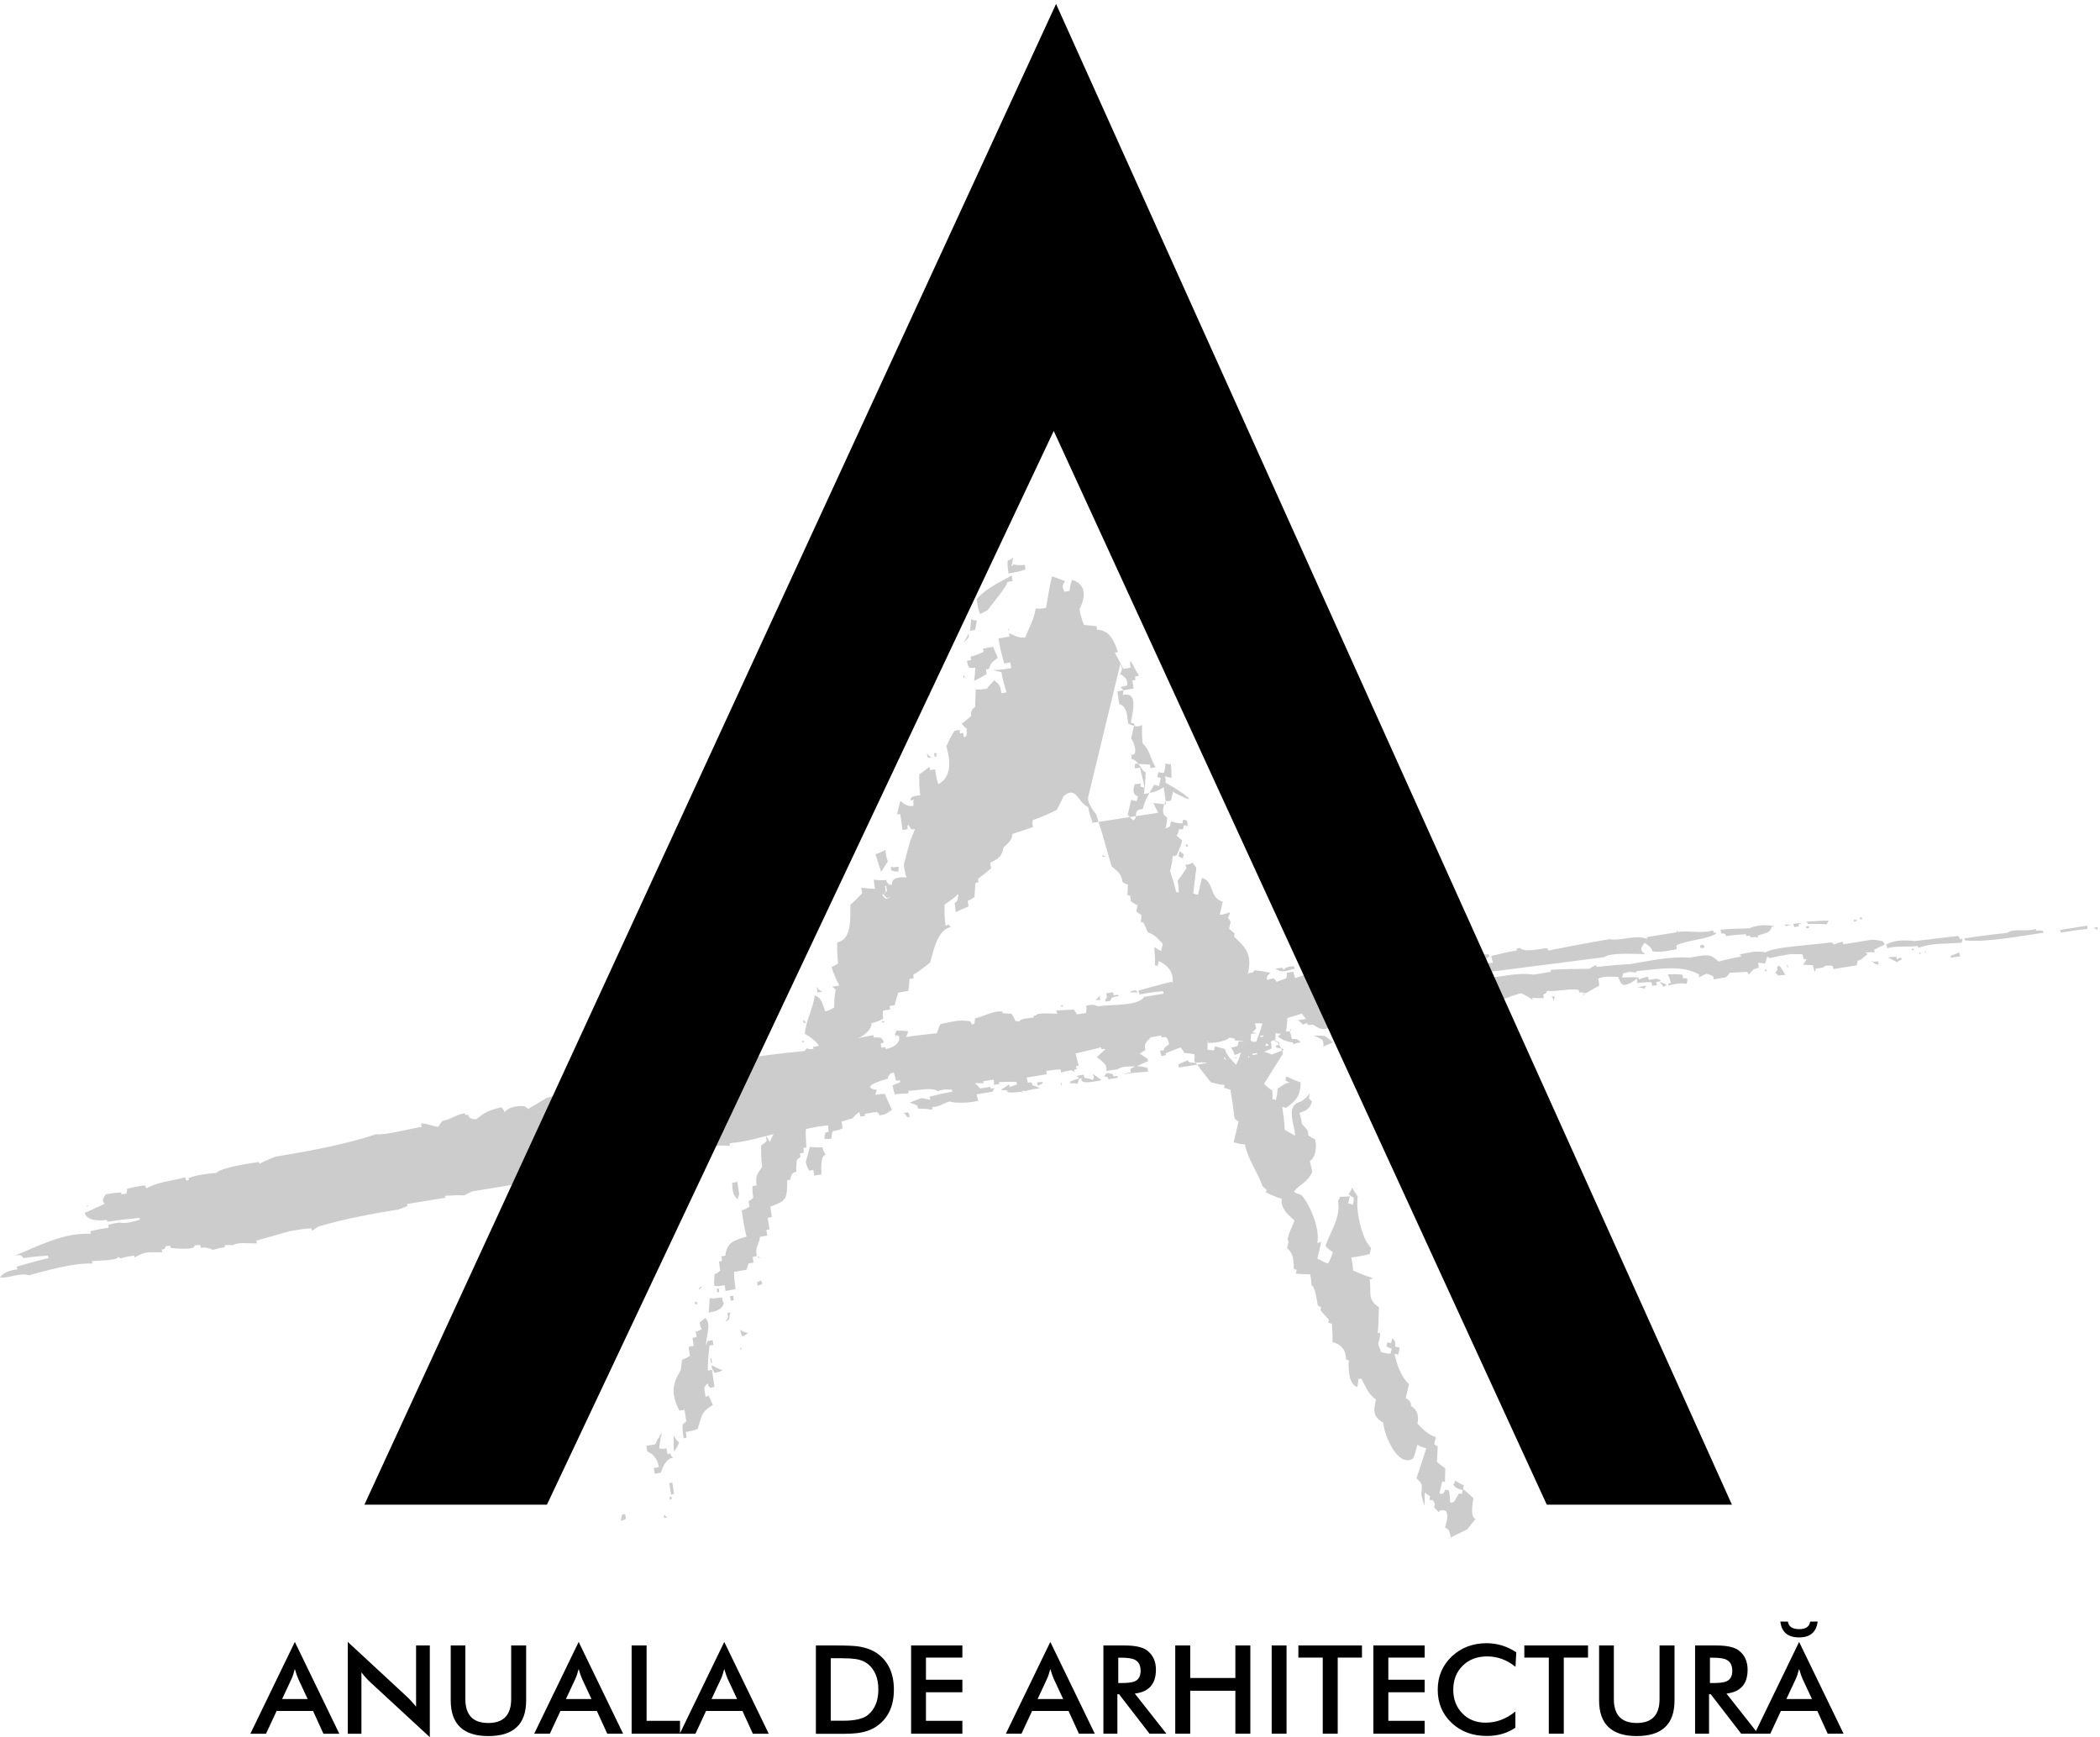
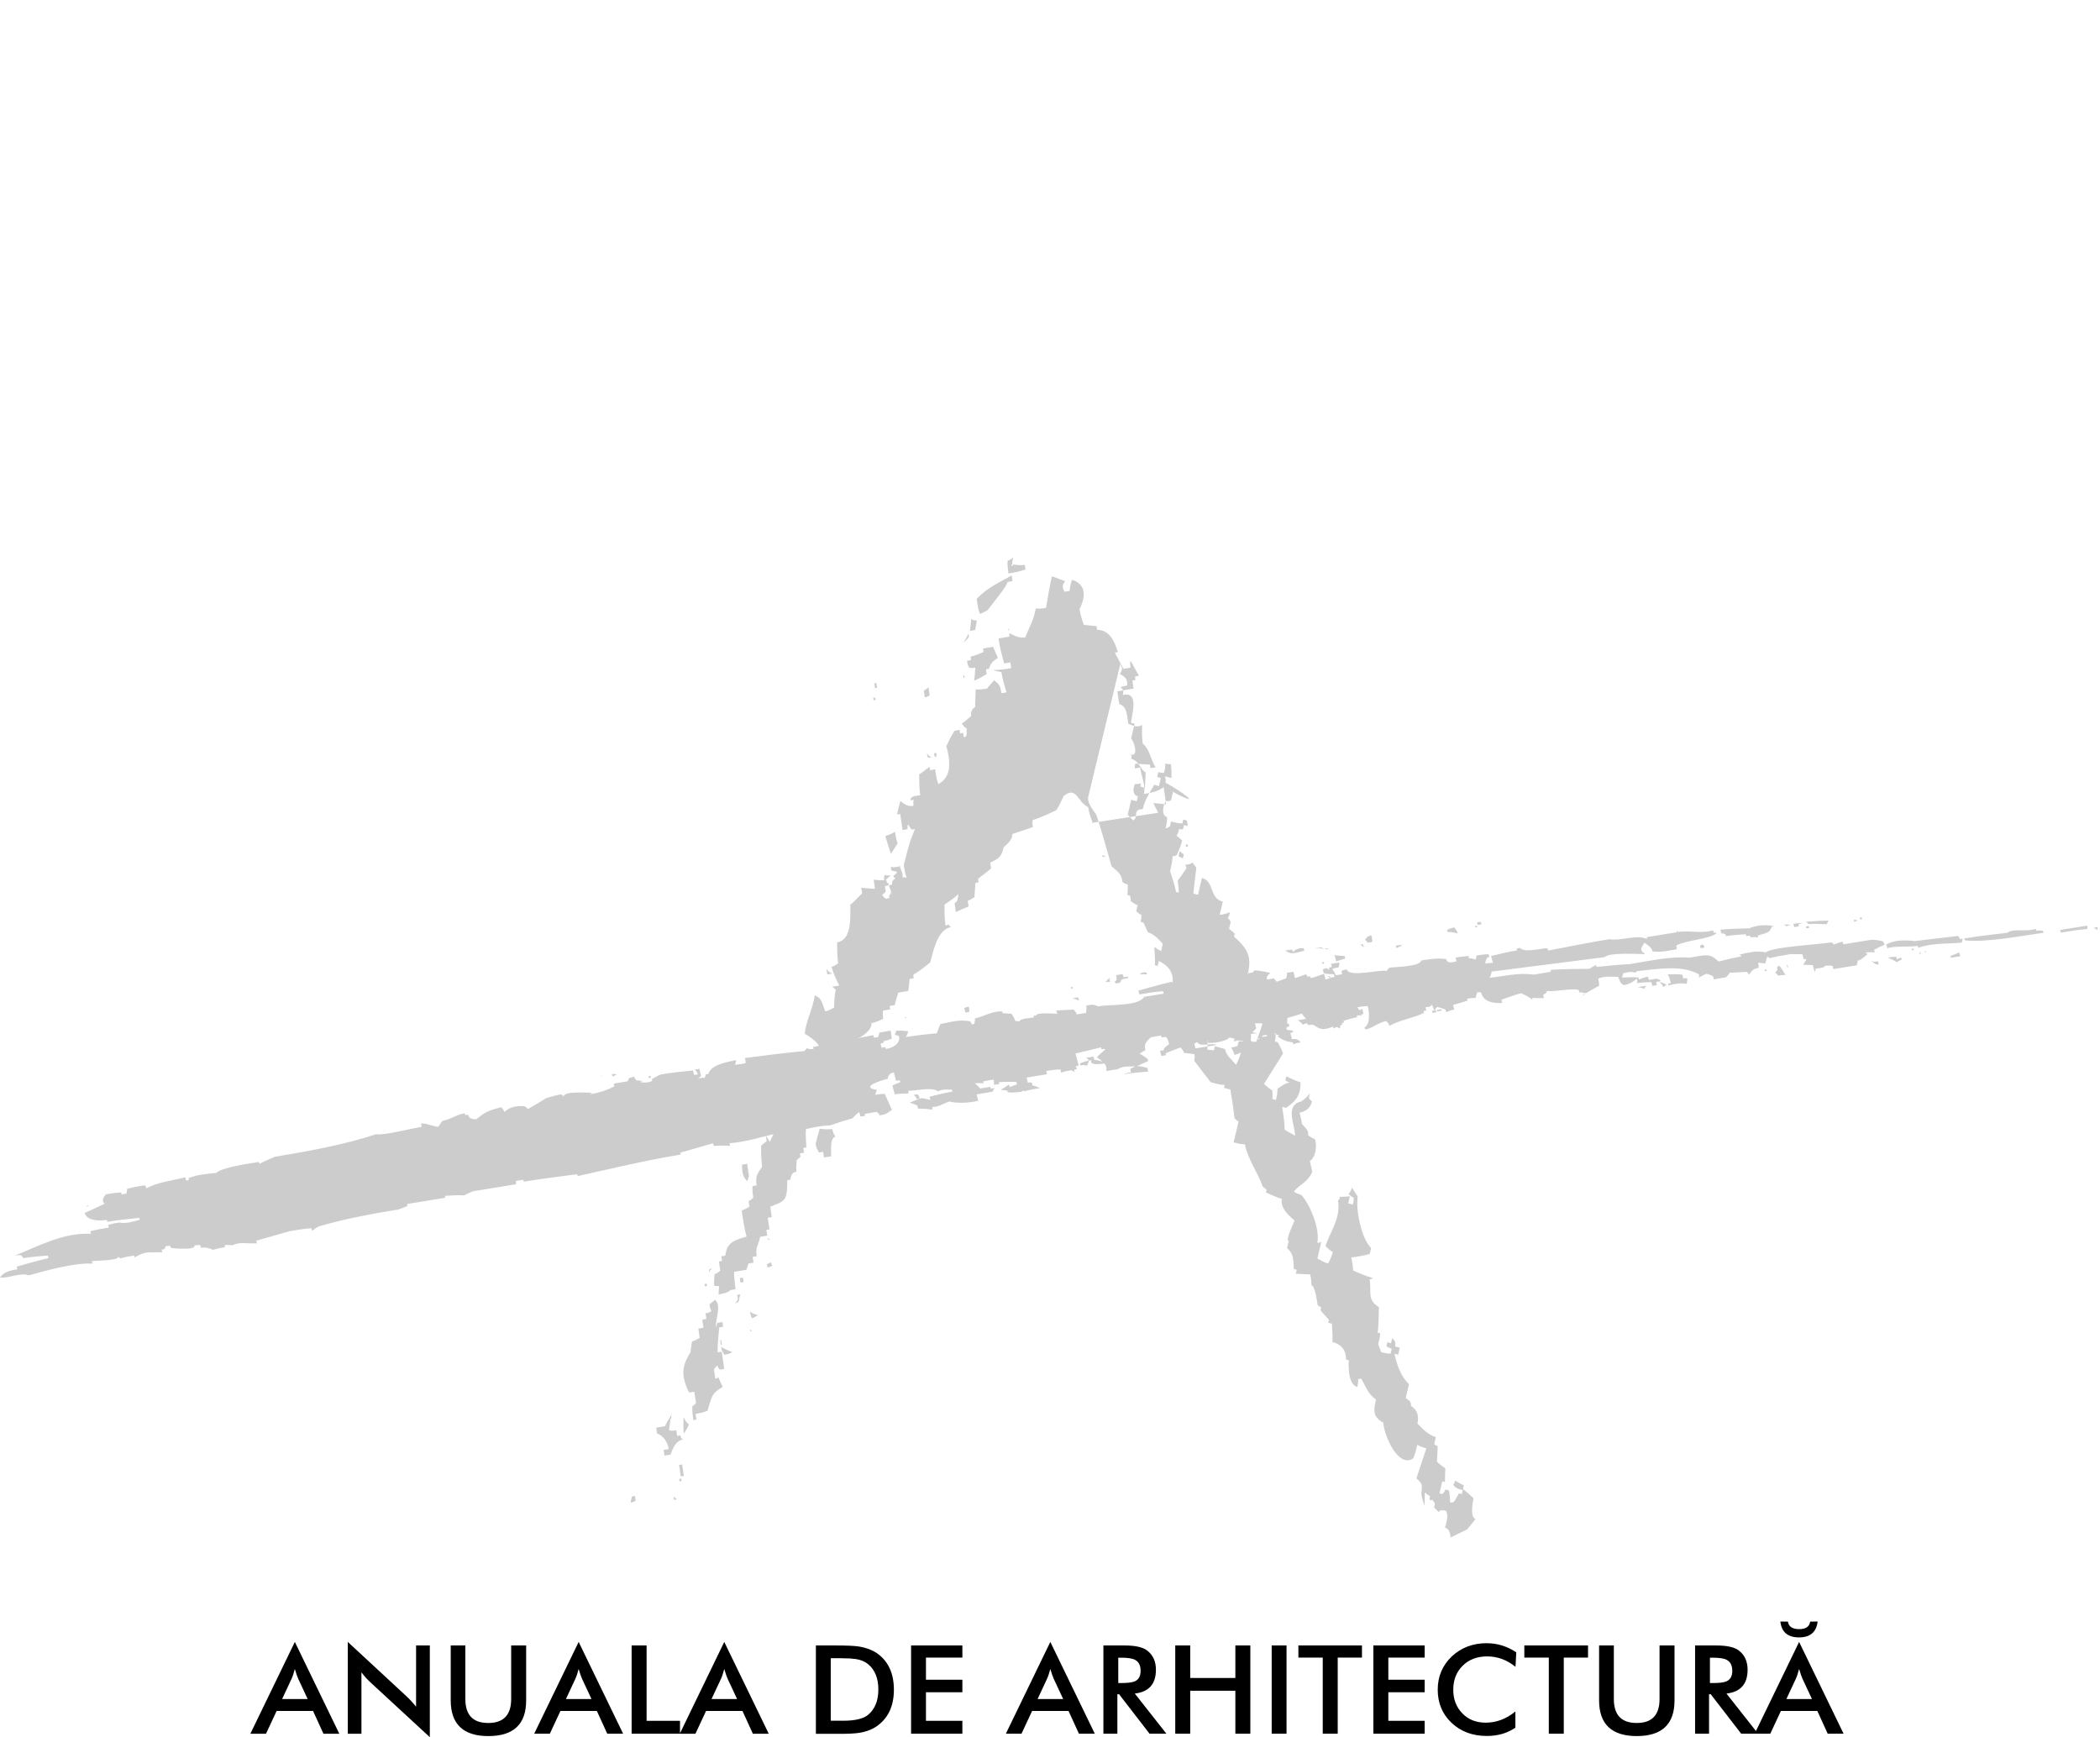
<svg xmlns="http://www.w3.org/2000/svg" id="svg6" viewBox="0 0 330 273" version="1.1" height="273" width="330">
-   <path d="m 171,125.484 c -0.138,0.62 0.895,2.088 1.262,2.501 0.895,2.753 1.652,5.438 2.409,8.145 1.147,0.987 1.56,1.262 1.721,2.478 0.252,0.229 0.551,0.321 0.826,0.39 0,0.665 0.023,1.17 -0.069,1.652 0.138,0.046 0.298,0.069 0.436,0.115 0.069,0.344 0.138,0.711 0.115,0.872 0.39,0.275 0.803,0.551 1.078,0.62 -0.069,0.321 -0.138,0.62 -0.229,0.941 0.252,0.229 0.505,0.482 0.803,0.551 0.046,0.505 -0.046,0.826 -0.115,1.124 0.138,0.046 0.298,0.069 0.436,0.115 0.321,0.597 0.505,1.147 0.711,1.537 1.01,0.275 1.744,1.147 2.34,1.812 -0.115,0.482 -0.184,0.78 -0.252,1.101 -0.298,-0.069 -0.688,-0.344 -1.078,-0.62 0.069,1.01 0.138,2.042 0.092,2.868 0.138,0.046 0.298,0.069 0.436,0.115 0.046,-0.161 0.115,-0.459 0.184,-0.78 2.065,1.055 2.524,2.363 1.973,4.704 2.891,0.78 2.042,5.048 2.111,7.411 0.895,0.757 1.813,2.157 1.468,3.556 0.941,1.262 1.767,2.317 2.593,3.373 0.138,0.046 0.138,0.046 0.138,0.046 0.734,0.206 1.445,0.39 2.065,0.39 -0.046,0.161 -0.069,0.321 -0.115,0.459 0.436,0.115 0.734,0.206 1.01,0.275 0.252,1.56 0.505,3.143 0.642,4.497 0.252,0.23 0.505,0.482 0.642,0.505 -0.252,1.101 -0.505,2.18 -0.78,3.281 0.574,0.161 1.147,0.321 1.767,0.321 0.505,2.478 2.042,4.382 2.776,6.585 0.252,0.23 0.505,0.482 0.642,0.505 -0.046,0.161 -0.069,0.321 -0.115,0.459 0.826,0.39 1.675,0.78 2.524,1.032 -0.321,1.4 1.078,2.616 1.973,3.373 -0.115,0.459 -1.491,3.097 -0.918,3.258 -0.115,0.459 -0.184,0.78 -0.252,1.101 1.147,0.987 0.941,1.927 1.078,3.281 0.138,0.046 0.298,0.069 0.436,0.115 -0.069,0.321 -0.115,0.459 -0.138,0.62 0.757,0.046 1.514,0.092 2.271,0.115 0.138,0.711 0.184,1.216 0.206,1.721 0.574,0.161 0.826,2.386 0.964,3.097 0.252,0.229 0.39,0.275 0.551,0.321 -0.046,0.161 -0.069,0.321 -0.115,0.459 0.459,0.619 0.964,1.101 1.331,1.537 -0.046,0.161 -0.069,0.321 -0.115,0.459 0.298,0.069 0.436,0.115 0.574,0.161 0.069,1.01 0.138,2.042 0.092,2.868 1.583,0.436 2.134,1.423 2.134,2.753 0.138,0.046 0.298,0.069 0.436,0.115 -0.069,0.987 -0.115,3.786 1.331,4.199 0.069,-0.321 0.184,-0.78 0.138,-1.285 0.138,0.046 0.298,0.069 0.482,-0.046 0.757,1.377 1.124,2.478 2.317,3.304 -0.482,2.042 -0.344,2.73 1.147,3.648 0.138,2.042 2.34,7.136 4.681,5.621 0.298,-0.597 0.482,-1.377 0.665,-2.157 0.551,0.321 0.987,0.436 1.423,0.551 -0.551,1.675 -1.055,3.212 -1.56,4.726 1.147,0.987 0.826,1.055 0.78,2.547 0.138,0.711 0.321,1.262 0.505,1.812 0,-0.665 0,-1.331 0.046,-2.157 0.252,0.23 0.505,0.482 0.803,0.551 -0.138,0.619 -0.046,0.826 0.321,0.597 0.252,0.229 0.367,0.436 0.459,0.62 -0.069,0.321 -0.115,0.459 -0.138,0.62 0.252,0.229 0.505,0.482 0.757,0.711 0.115,-0.459 0.826,-0.275 1.124,-0.183 0.436,0.78 0.023,1.835 -0.161,2.616 0.734,0.206 0.826,1.055 0.872,1.56 0.872,-0.436 1.744,-0.849 2.616,-1.285 0.436,-0.551 0.872,-1.101 1.308,-1.629 -0.872,-0.23 -0.459,-2.616 -0.321,-3.258 -0.505,-0.482 -1.01,-0.941 -1.652,-1.446 0.046,-0.161 0.069,-0.321 0.138,-0.62 -0.436,-0.115 -0.826,-0.39 -1.377,-0.711 -0.069,0.321 -0.115,0.459 -0.298,0.597 0.321,0.597 0.757,0.711 1.491,0.895 -0.069,0.321 -0.115,0.459 -0.138,0.62 -0.138,-0.046 -0.298,-0.069 -0.436,-0.115 -0.252,0.436 -0.505,0.849 -0.757,1.285 -0.184,0.115 -0.367,0.23 -0.642,0.161 -0.046,-0.505 -0.023,-1.17 -0.184,-1.881 -0.138,-0.046 -0.298,-0.069 -0.574,-0.161 -0.069,0.321 -0.298,0.597 -0.482,0.711 -0.138,-0.046 -0.298,-0.069 -0.436,-0.115 0.138,-0.62 0.298,-1.262 0.436,-1.881 0.138,0.046 0.298,0.069 0.436,0.115 0,-0.665 0,-1.331 0.046,-2.157 -0.39,-0.275 -0.803,-0.551 -1.308,-1.032 0.046,-0.826 0.069,-1.652 0.115,-2.455 -0.138,-0.046 -0.298,-0.069 -0.551,-0.321 0.069,-0.321 0.138,-0.62 0.252,-1.101 -1.147,-0.321 -2.019,-1.216 -2.891,-2.134 0.298,-1.262 -0.092,-2.203 -1.032,-2.776 0.138,-0.619 -0.39,-0.941 -0.803,-1.216 0.138,-0.62 0.321,-1.399 0.505,-2.203 -1.262,-1.17 -1.904,-3.029 -2.271,-4.772 0.298,0.069 0.436,0.115 0.574,0.161 0.069,-0.321 0.138,-0.619 0.252,-1.101 -0.138,-0.046 -0.436,-0.115 -0.734,-0.206 0.138,-0.619 -0.069,-1.01 -0.459,-1.285 -0.069,0.321 -0.138,0.62 -0.184,0.78 -0.138,-0.046 -0.298,-0.069 -0.574,-0.161 -0.069,0.321 -0.115,0.459 -0.138,0.62 0.252,0.229 0.551,0.321 0.826,0.39 -0.069,0.321 -0.138,0.62 -0.184,0.78 -0.482,0.046 -0.895,-0.092 -1.491,-0.23 -0.069,-0.344 -0.298,-0.734 -0.459,-1.285 0.115,-0.459 0.665,-2.157 -0.069,-1.675 0.138,-1.285 0.161,-2.616 0.184,-4.107 -1.881,-1.193 -1.147,-2.317 -1.445,-4.382 0.138,0.046 0.321,-0.069 0.505,-0.183 -1.01,-0.275 -1.996,-0.711 -3.12,-1.193 0,-0.665 -0.138,-1.377 -0.275,-2.065 0.941,-0.069 1.927,-0.298 2.891,-0.528 0.069,-0.321 0.138,-0.62 0.229,-0.941 -1.514,-1.423 -2.455,-5.988 -2.111,-8.076 -0.206,-0.39 -0.574,-0.826 -0.895,-1.423 -0.115,0.459 -0.321,0.734 -0.551,1.01 0.252,0.23 0.505,0.482 0.803,0.551 0.046,0.505 -0.046,0.826 -0.115,1.124 -0.138,-0.046 -0.436,-0.115 -0.734,-0.206 0.069,-0.321 0.138,-0.619 0.252,-1.101 -0.482,0.046 -0.941,0.069 -1.56,0.069 -0.069,0.321 -0.115,0.459 -0.298,0.597 0.459,2.616 -1.101,4.704 -1.973,7.113 0.367,0.436 0.757,0.711 1.147,0.987 -0.138,0.62 -0.436,1.216 -0.734,1.79 -0.574,-0.161 -1.124,-0.482 -1.675,-0.78 0.184,-0.78 0.413,-1.721 0.619,-2.662 -0.184,0.115 -0.367,0.23 -0.642,0.161 0.482,-2.042 -1.17,-6.149 -2.547,-7.526 -0.298,-0.069 -0.734,-0.206 -1.124,-0.482 0.918,-1.239 1.996,-1.285 2.868,-3.051 -0.046,-0.505 -0.206,-1.055 -0.367,-1.767 0.918,-0.574 1.17,-2.34 0.803,-3.442 -0.298,-0.069 -0.688,-0.344 -1.078,-0.62 0.184,-0.78 -0.619,-1.331 -0.964,-1.767 -0.046,-0.505 -0.206,-1.056 -0.367,-1.767 0.987,-0.23 1.698,-0.688 1.95,-1.79 -0.138,-0.046 -0.252,-0.23 -0.505,-0.482 0.046,-0.161 0.115,-0.459 0.184,-0.78 -0.436,0.551 -0.826,0.941 -1.377,1.285 -2.616,0.62 -0.987,3.556 -0.964,5.392 -0.551,-0.321 -1.078,-0.62 -1.629,-0.941 -0.023,-1.17 -0.206,-2.386 -0.39,-3.602 0.298,0.069 0.436,0.115 0.574,0.161 1.629,-1.055 2.317,-2.019 2.317,-4.015 -0.734,-0.206 -1.4,-0.551 -2.248,-0.941 -0.069,0.321 -0.115,0.459 -0.138,0.62 0.252,0.229 0.551,0.321 0.826,0.39 -0.574,-0.161 -1.514,0.574 -2.065,0.941 0,0.665 -0.138,1.285 -0.252,1.767 -0.138,-0.046 -0.298,-0.092 -0.574,-0.161 0.069,-0.321 0.046,-0.826 0,-1.331 -0.39,-0.275 -0.803,-0.551 -1.308,-1.032 0.987,-1.56 1.973,-3.12 2.937,-4.681 0,0 0,0 0.046,-0.161 -0.184,-0.551 -0.505,-1.147 -0.826,-1.721 -0.138,-0.046 -0.298,-0.069 -0.436,-0.115 0.298,-1.262 -0.069,-2.34 -0.252,-3.556 -0.138,-0.046 -0.298,-0.069 -0.436,-0.115 -0.046,0.161 -0.069,0.321 -0.115,0.459 -0.184,0.115 -0.367,0.23 -0.642,0.161 -0.206,-0.39 -0.39,-0.941 -0.574,-1.491 -0.184,0.115 -0.367,0.229 -0.688,0.321 0.069,0.344 0.184,0.551 0.138,0.711 0.252,0.229 0.551,0.321 0.688,0.344 -0.252,1.101 -0.665,2.157 -1.055,3.212 -0.941,0.069 -1.835,0 -2.753,-0.092 -0.069,0.321 -0.138,0.619 -0.184,0.78 -0.321,0.069 -0.642,0.161 -0.987,0.23 0.206,0.39 0.436,0.78 0.505,1.147 0.321,-0.069 0.642,-0.161 1.01,-0.39 -0.184,0.78 -0.482,1.377 -0.757,1.95 -0.734,-0.872 -1.514,-1.423 -1.744,-2.478 -0.436,-0.115 -1.01,-0.275 -1.583,-0.436 -0.069,0.321 -0.115,0.459 -0.138,0.62 -0.321,0.069 -0.619,0 -1.055,-0.115 0.069,-0.321 0.046,-0.826 0,-1.331 0.436,0.115 0.895,0.092 1.239,0 0.367,-0.895 0.574,-1.835 0.803,-2.776 0.734,0.206 0.987,-2.225 1.101,-2.707 0.138,0.046 0.298,0.069 0.482,-0.046 0.367,0.436 0.619,0.665 0.872,0.895 -0.046,0.826 -0.069,1.652 -0.069,2.317 -0.321,0.069 -0.642,0.161 -1.124,0.183 0.184,1.216 0.803,1.216 1.491,1.56 0.413,-1.721 0.803,-3.442 1.101,-5.369 0.574,0.161 1.01,0.275 1.445,0.39 0.321,-1.399 -0.023,-1.835 -0.413,-3.442 0.069,-0.321 0.046,-0.826 0,-1.331 -0.138,-0.046 -0.298,-0.069 -0.574,-0.161 0.665,-2.822 0,-3.992 -2.157,-5.92 0.046,-0.161 0.069,-0.321 0.115,-0.459 -0.252,-0.229 -0.505,-0.482 -0.895,-0.757 0.069,-0.321 0.138,-0.62 0.252,-1.101 -0.115,-0.206 -0.206,-0.39 -0.459,-0.62 0.206,-0.275 0.298,-0.597 0.367,-0.895 -0.505,0.184 -1.01,0.39 -1.629,0.39 0.138,-0.62 0.298,-1.262 0.482,-2.042 -2.18,-0.597 -1.262,-3.166 -3.281,-3.74 -0.229,0.941 -0.436,1.881 -0.619,2.662 -0.138,-0.046 -0.436,-0.115 -0.734,-0.206 0.138,-1.285 0.298,-2.593 0.482,-4.038 -0.115,-0.206 -0.367,-0.436 -0.574,-0.826 -0.367,0.23 -0.688,0.321 -1.17,0.344 0.115,0.206 0.206,0.39 0.184,0.551 -0.482,0.711 -0.941,1.4 -1.377,1.95 0.138,0.711 0.138,1.377 0.184,1.881 -0.138,-0.046 -0.298,-0.069 -0.436,-0.115 -0.206,-1.055 -0.574,-2.157 -0.941,-3.258 0.184,-0.78 0.367,-1.56 0.413,-2.386 0.298,0.069 0.482,-0.046 0.642,-0.161 0.321,-0.734 0.665,-1.491 0.849,-2.272 -0.252,-0.229 -0.505,-0.482 -0.895,-0.757 0.229,-0.275 0.298,-0.597 0.413,-1.055 0.298,0.069 0.436,0.115 0.619,0 0.046,-0.161 0.069,-0.321 0.138,-0.62 0.298,0.069 0.436,0.115 0.574,0.161 0.046,-0.161 -0.046,-0.505 -0.115,-0.872 -0.138,-0.046 -0.298,-0.069 -0.574,-0.161 -0.069,0.321 -0.115,0.459 -0.138,0.62 -0.619,0 -1.193,-0.161 -1.767,-0.321 -0.069,0.321 -0.138,0.62 -0.184,0.78 -0.184,0.115 -0.367,0.229 -0.688,0.321 0.115,-0.459 0.252,-1.101 0.252,-1.767 -1.01,-0.275 -0.619,-1.996 -0.184,-2.547 0.298,0.092 0.619,0 0.803,-0.115 0.069,-0.321 0.138,-0.62 0.252,-1.101 0,0 0,0 0.046,-0.161 0,0 0,0 0.046,-0.161 0.115,0.206 0.115,0.206 0.115,0.206 4.956,2.57 0.987,-0.321 -1.331,-1.537 0.069,-0.321 0,-0.665 -0.069,-1.01 0.436,0.115 0.734,0.206 1.01,0.275 0,-0.665 0,-1.331 -0.092,-2.203 -0.321,0.069 -0.619,0 -0.895,-0.092 0.046,0.505 -0.069,0.987 -0.184,1.446 -0.321,0.069 -0.619,0 -0.895,-0.092 -0.069,0.321 -0.138,0.62 -0.184,0.78 0.298,0.069 0.436,0.115 0.574,0.161 -0.115,0.459 -0.229,0.941 -0.298,1.262 -0.138,-0.046 -0.436,-0.115 -0.734,-0.206 -0.757,1.285 -1.445,2.272 -1.813,3.832 -1.698,0.046 -0.574,1.17 -1.491,1.767 -0.252,-0.229 -0.505,-0.482 -0.872,-0.895 0.184,-0.78 0.367,-1.56 0.551,-2.34 0.298,0.069 0.574,0.161 0.872,0.23 0.046,-0.161 0.115,-0.459 0.184,-0.78 -0.872,-0.23 -0.803,-1.216 -0.459,-1.95 0.298,0.069 0.619,0 0.941,-0.069 -0.046,0.161 -0.069,0.321 -0.115,0.482 0.298,0.069 0.574,0.161 0.734,0.206 0.046,-0.826 0.069,-1.652 0.115,-2.455 -0.734,-0.206 -0.964,-1.767 -2.271,-2.111 0.046,-0.161 0.069,-0.321 0,-0.665 1.147,0.321 0.482,-2.042 -0.023,-2.501 0.184,-0.78 0.367,-1.56 0.551,-2.34 -0.138,-0.046 -0.298,-0.069 -0.574,-0.161 0.184,-1.445 1.308,-4.979 -1.285,-4.359 0.229,-0.941 -0.115,-0.872 -0.321,-1.262 0.321,-0.069 0.642,-0.161 0.987,-0.229 0.229,-0.941 -0.436,-1.446 -1.124,-1.813 0.229,-0.275 0.298,-0.597 0.367,-0.895 -0.115,-0.206 -0.206,-0.39 -0.275,-0.734 0,0 -5.094,21.085 -5.094,21.085 0,0 0.023,0.115 0.023,0.115 m 2.18,9.086 c 0.138,0.046 0.298,0.069 0.436,0.115 0,0 0,0 0.046,-0.161 -0.138,-0.046 -0.298,-0.069 -0.436,-0.115 0,0 0,0 -0.046,0.161 0,0 0,0 0,0 m 12.023,-0.046 c 0.252,0.229 0.551,0.321 0.688,0.344 0.046,-0.161 0.069,-0.321 0.138,-0.62 -0.138,-0.046 -0.39,-0.275 -0.642,-0.505 -0.069,0.321 -0.138,0.62 -0.184,0.78 0,0 0,0 0,0 m 1.124,-1.514 c 0,0 0.138,0.046 0.298,0.069 0,0 0.046,-0.161 0.069,-0.321 0,0 -0.138,-0.046 -0.298,-0.069 0,0 -0.046,0.161 -0.069,0.321 0,0 0,0 0,0 m -14.661,-3.877 c -0.275,-0.688 -0.528,-1.4 -0.665,-2.294 -1.744,-0.803 -1.79,-3.396 -3.855,-1.744 -0.367,0.803 -0.734,1.606 -1.147,2.225 -1.216,0.574 -2.432,1.147 -3.694,1.56 -0.115,0.39 -0.046,0.757 0,1.101 -1.078,0.367 -2.18,0.734 -3.258,1.101 0.138,0.895 -0.895,1.629 -1.331,2.088 -0.298,1.354 -0.711,1.79 -2.111,2.386 0.046,0.367 0.115,0.711 0.138,0.895 -0.711,0.688 -1.468,1.17 -2.042,1.652 0.023,0.183 0.046,0.367 0.069,0.551 -0.161,0.023 -0.321,0.046 -0.482,0.092 -0.046,0.757 -0.115,1.491 -0.161,2.248 -0.459,0.252 -0.734,0.505 -1.055,0.551 0.046,0.367 0.115,0.734 0.138,0.895 -0.78,0.321 -1.377,0.597 -1.996,0.895 -0.046,-0.367 -0.138,-0.895 -0.206,-1.446 0.482,-0.092 0.528,-0.826 0.619,-1.4 -0.711,0.665 -1.468,1.17 -2.203,1.675 0,1.101 0,2.226 0.161,3.304 0.161,-0.023 0.321,-0.046 0.459,-0.252 0.023,0.183 0.206,0.344 0.39,0.482 -2.065,0.344 -2.73,3.602 -3.258,5.552 -0.872,0.711 -1.744,1.399 -2.661,1.927 0.023,0.184 0.046,0.367 0.069,0.551 -0.321,0.046 -0.482,0.092 -0.642,0.115 -0.046,0.757 -0.138,1.308 -0.206,1.881 -0.642,0.115 -1.124,0.184 -1.583,0.275 -0.206,0.78 -0.459,1.377 -0.528,1.95 -0.321,0.046 -0.642,0.115 -0.803,0.138 0.023,0.184 0.046,0.367 0.069,0.551 -0.482,0.092 -0.803,0.138 -1.124,0.183 -0.069,0.574 -0.023,0.918 0.023,1.285 -0.619,0.298 -1.216,0.574 -1.858,0.688 0.161,1.078 -1.629,2.317 -2.409,2.455 -0.115,1.491 -0.206,3.006 -0.321,4.497 -0.321,0.046 -0.482,0.092 -0.642,0.115 -0.046,0.757 0.046,1.468 0.161,2.203 -0.964,0.161 -0.849,0.895 -0.941,1.446 -0.482,0.092 -0.987,-0.023 -1.491,-0.115 -0.551,0.642 -1.124,1.308 -1.675,1.95 -0.069,0.574 -0.023,0.941 0.023,1.285 -0.964,0.161 -1.744,0.298 -2.57,0.252 -0.528,1.95 -0.505,3.235 -0.344,5.438 -0.161,0.023 -0.321,0.046 -0.482,0.092 0.046,0.367 0.069,0.551 0.115,0.734 -0.321,0.046 -0.482,0.092 -0.642,0.115 0.023,0.183 0.046,0.367 0.069,0.551 -0.298,0.23 -0.436,0.436 -0.574,0.459 -0.046,0.757 -0.138,1.308 -0.046,1.859 -0.803,0.138 -0.872,0.711 -0.964,1.262 -0.161,0.023 -0.321,0.046 -0.482,0.092 0,3.327 -0.344,3.212 -2.661,4.153 0.069,0.551 0.161,1.078 0.229,1.629 -0.321,0.046 -0.482,0.092 -0.642,0.115 0.115,0.734 0.184,1.262 0.275,1.813 -0.161,0.023 -0.321,0.046 -0.482,0.092 0.046,0.367 0.115,0.734 0.138,0.895 -0.482,0.092 -0.803,0.138 -1.124,0.184 -0.275,1.537 -0.78,1.423 -0.528,3.051 -0.161,0.023 -0.161,0.023 -0.161,0.023 -0.161,0.023 -0.321,0.046 -0.482,0.092 0.046,0.367 0.115,0.711 0.138,0.895 -0.321,0.046 -0.642,0.115 -0.803,0.138 -0.115,0.39 -0.206,0.78 -0.344,0.987 -0.642,0.115 -1.285,0.206 -1.904,0.321 -0.023,0.941 0.115,1.835 0.229,2.73 -0.642,0.115 -1.124,0.183 -1.583,0.275 -0.023,-0.183 -0.069,-0.551 -0.138,-0.895 -0.642,0.115 -1.124,0.184 -1.629,0.092 -0.069,-0.551 0,-1.101 0.046,-1.858 0.321,-0.046 0.619,-0.298 0.895,-0.528 -0.046,-0.367 -0.138,-0.895 -0.206,-1.445 0.161,-0.023 0.321,-0.046 0.482,-0.092 -0.023,-0.183 -0.046,-0.367 -0.115,-0.711 0.161,-0.023 0.321,-0.046 0.642,-0.115 0.184,-2.065 1.445,-2.455 3.327,-2.983 -0.344,-1.239 -0.551,-2.684 -0.757,-4.13 0.321,-0.046 0.78,-0.321 1.216,-0.574 -0.023,-0.184 -0.069,-0.551 -0.138,-0.895 0.161,-0.023 0.459,-0.252 0.734,-0.505 -0.069,-0.551 -0.161,-1.078 -0.115,-1.835 0.161,-0.023 0.321,-0.046 0.642,-0.115 -0.229,-1.629 0.206,-1.881 0.872,-2.937 -0.161,-1.078 -0.161,-2.203 -0.161,-3.304 0.298,-0.23 0.574,-0.459 0.872,-0.711 -0.023,-0.183 -0.069,-0.551 -0.138,-0.895 0.206,0.344 0.413,0.665 0.642,1.01 0.367,-0.803 0.734,-1.606 1.239,-2.616 -0.161,-1.078 -0.344,-2.34 -0.367,-3.648 0.964,-0.161 0.367,-4.13 0.252,-5.048 0.642,-0.115 1.262,-0.23 1.904,-0.321 0.069,0.551 0.298,0.872 0.505,1.216 0.161,-0.023 0.321,-0.046 0.482,-0.092 0.023,0.184 0.046,0.367 0.069,0.551 -0.161,0.023 -0.321,0.046 -0.482,0.092 0.115,0.711 0.184,1.262 0.275,1.813 -0.459,0.252 -0.895,0.528 -1.216,0.574 -0.115,0.39 -0.046,0.757 -0.023,0.941 0.344,0.138 0.688,0.252 1.17,0.161 -0.023,-0.184 -0.092,-0.551 -0.138,-0.895 0.964,-0.161 1.377,-1.721 2.088,-2.386 0.321,-0.046 0.803,-0.138 1.239,-0.39 -0.046,-0.367 0.023,-0.941 0.115,-1.491 -0.161,0.023 -0.344,-0.115 -0.528,-0.275 0.321,-0.046 0.642,-0.115 0.918,-0.344 1.101,-2.593 0.138,-3.533 -2.019,-4.841 0.184,-2.065 1.354,-4.107 1.56,-6.011 1.193,0.344 1.193,1.468 1.675,2.501 0.482,-0.092 0.918,-0.344 1.377,-0.597 0.023,-0.941 0.046,-1.858 0.252,-2.822 -0.184,-0.161 -0.367,-0.298 -0.551,-0.459 0.321,-0.046 0.642,-0.115 1.124,-0.183 -0.459,-0.849 -0.918,-1.881 -1.239,-2.937 0.321,-0.046 0.619,-0.298 1.055,-0.551 -0.161,-1.078 -0.161,-2.203 -0.161,-3.304 2.226,-0.39 2.088,-3.51 2.065,-5.896 0.574,-0.459 1.147,-1.124 1.858,-1.79 -0.023,-0.184 -0.069,-0.551 -0.138,-0.895 0.665,0.069 1.331,0.138 2.157,0.183 -0.046,-0.367 -0.138,-0.895 -0.206,-1.445 0.665,0.069 1.331,0.138 1.973,0.046 0.046,0.367 0.229,0.505 0.413,0.665 -0.138,0.206 -0.138,0.206 -0.138,0.206 -0.161,0.023 -0.321,0.046 -0.482,0.092 0.046,0.367 0.115,0.711 0.138,0.895 -0.298,0.229 -0.436,0.436 -0.574,0.459 0.206,0.344 0.39,0.482 0.574,0.642 1.285,-0.206 1.032,-0.734 0.528,-1.95 0,0 0,0 -0.023,-0.184 0.161,-0.023 0.321,-0.046 0.482,-0.092 -0.184,-1.262 1.629,-1.193 2.294,-1.124 -0.229,-0.505 -0.344,-1.239 -0.459,-1.95 0.321,-1.17 0.619,-2.501 1.055,-3.877 0.229,-0.597 0.482,-1.193 0.711,-1.79 -0.161,0.023 -0.321,0.046 -0.482,0.092 -0.184,-0.161 -0.39,-0.482 -0.619,-0.826 -0.115,0.39 -0.069,0.574 -0.046,0.757 -0.321,0.046 -0.642,0.115 -0.803,0.138 -0.115,-0.734 -0.229,-1.629 -0.367,-2.524 -0.161,0.023 -0.321,0.046 -0.482,0.092 0.069,-0.574 0.298,-1.354 0.505,-2.134 0.734,0.62 1.262,0.895 2.065,0.757 -0.023,-0.183 -0.069,-0.551 0.023,-0.941 -0.161,0.023 -0.321,0.046 -0.482,0.092 -0.115,-0.734 1.032,-0.734 1.514,-0.803 -0.161,-1.078 -0.161,-2.203 -0.161,-3.304 0.459,-0.252 1.032,-0.734 1.629,-1.193 0.023,0.183 0.046,0.367 0.069,0.551 0.161,-0.023 0.482,-0.092 0.803,-0.138 0.138,0.895 0.229,1.629 0.505,2.317 2.134,-1.101 1.904,-3.648 1.262,-5.942 0.367,-0.803 0.734,-1.606 1.285,-2.432 0.161,-0.023 0.482,-0.092 0.803,-0.138 0.023,0.183 0.046,0.367 0.069,0.551 0.161,-0.023 0.321,-0.046 0.482,-0.092 0.046,0.367 0.069,0.551 0.115,0.711 0.642,-0.115 0.367,-0.803 0.459,-1.377 -0.344,-0.138 -0.551,-0.459 -0.78,-0.803 0.459,-0.252 0.872,-0.711 1.468,-1.17 -0.115,-0.711 0.161,-1.147 0.619,-1.4 0.023,-0.941 0.046,-1.858 0.092,-2.799 0.505,0.092 1.147,0 1.79,-0.115 0.275,-0.413 0.688,-0.849 1.124,-1.308 0.734,0.62 0.941,0.757 1.124,2.042 0.161,-0.023 0.482,-0.092 0.803,-0.138 -0.321,-1.055 -0.642,-2.111 -0.803,-3.189 -0.505,-0.092 -1.01,-0.206 -1.354,-0.321 0.987,0.023 1.927,-0.138 2.891,-0.298 -0.023,-0.184 -0.069,-0.551 -0.138,-0.895 -0.321,0.046 -0.642,0.115 -0.964,0.161 -0.344,-1.239 -0.688,-2.478 -0.895,-3.923 0.482,-0.092 1.124,-0.184 1.744,-0.298 -0.023,-0.184 -0.046,-0.367 -0.069,-0.551 0.872,0.413 1.583,0.849 2.547,0.665 0.597,-1.583 1.377,-2.822 1.629,-4.543 0.505,0.092 0.987,0.023 1.629,-0.092 0.275,-1.537 0.505,-3.235 0.918,-4.956 0.688,0.252 1.377,0.505 2.065,0.757 -0.39,0.62 -0.528,0.826 -0.092,1.675 0.161,-0.023 0.482,-0.092 0.803,-0.138 0.069,-0.574 0.161,-1.147 0.39,-1.744 2.226,0.734 2.18,2.593 1.17,4.612 0.138,0.895 0.413,1.767 0.688,2.478 0.665,0.069 1.331,0.138 1.996,0.207 0.023,0.183 0.046,0.367 0.069,0.551 1.973,0.046 2.707,1.767 3.281,3.51 -0.161,0.023 -0.321,0.046 -0.482,0.092 0.459,0.849 0.895,1.698 1.354,2.547 0.321,-0.046 0.642,-0.115 1.124,-0.184 -0.046,-0.367 -0.115,-0.711 0,-1.101 0.459,0.849 0.895,1.698 1.331,2.363 -0.321,0.046 -0.482,0.092 -0.642,0.115 0.023,0.184 0.046,0.367 0.069,0.551 -0.161,0.023 -0.321,0.046 -0.482,0.092 0.069,0.551 0.138,0.895 0.184,1.262 -0.964,0.161 -1.744,0.298 -2.547,0.436 0.115,0.734 0.206,1.446 0.298,1.996 1.193,0.344 1.216,1.652 1.423,3.097 0.688,0.252 1.4,0.688 2.157,0.184 0,1.101 -0.023,2.042 0.115,2.937 1.124,0.918 1.17,2.386 2.019,3.717 -0.321,0.046 -0.642,0.115 -0.803,0.138 -0.023,-0.183 -0.046,-0.367 -0.069,-0.551 -0.826,-0.046 -1.652,-0.092 -2.317,-0.161 -0.115,0.39 -0.092,0.574 -0.046,0.757 0.161,-0.023 0.482,-0.092 0.803,-0.138 0.184,1.262 0.918,2.983 0.597,4.153 1.124,-0.184 2.226,-0.39 3.097,-1.078 0.138,0.895 0.275,1.813 0.39,2.707 -0.665,-0.069 -1.331,-0.138 -1.996,-0.206 0.229,0.505 0.482,1.032 0.688,1.354 0.023,0.183 0.023,0.183 0.184,0.161 0,0 -10.531,1.606 -10.531,1.606 0,0 0.069,-0.183 0.069,-0.183 M 159.069,88.729 c -0.161,0.023 -0.161,0.023 -0.161,0.023 0.023,0.183 0.023,0.183 0.184,0.161 0,0 0,0 0.138,-0.206 0.505,0.092 1.17,0.161 1.813,0.069 0.046,0.367 0.069,0.551 0.115,0.711 -0.941,0.344 -1.881,0.505 -2.684,0.642 -0.069,-0.551 -0.184,-1.262 -0.138,-2.019 0.321,-0.046 0.619,-0.298 0.895,-0.528 -0.115,0.39 -0.206,0.78 -0.161,1.147 0,0 0,0 0,0 m 0.046,2.593 c -0.321,0.046 -0.642,0.115 -0.803,0.138 0.069,0.551 -2.845,3.992 -3.12,4.428 -0.459,0.252 -0.895,0.528 -1.216,0.574 -0.275,-0.688 -0.367,-1.423 -0.505,-2.317 1.537,-1.744 3.694,-2.662 5.506,-3.717 0.046,0.367 0.115,0.734 0.138,0.895 0,0 0,0 0,0 m -0.505,7.686 c 0,0 0,0 -0.161,0.023 0,0 0,0 -0.023,-0.184 0,0 0,0 0.161,-0.023 0,0 0,0 0.023,0.183 0,0 0,0 0,0 m -1.813,4.382 c -0.597,0.459 -1.193,0.757 -1.377,1.721 -0.161,0.023 -0.321,0.046 -0.482,0.092 0.046,0.367 0.069,0.551 0.115,0.711 -0.734,0.505 -1.354,0.78 -1.973,1.078 0.069,-0.574 0.138,-1.308 0.184,-2.065 -0.321,0.046 -0.642,0.115 -0.987,-0.023 -0.206,-0.344 -0.275,-0.688 -0.321,-1.055 0.161,-0.023 0.321,-0.046 0.642,-0.115 -0.023,-0.184 -0.046,-0.367 -0.069,-0.551 0.642,-0.115 1.239,-0.39 2.019,-0.711 -0.023,-0.183 -0.046,-0.367 -0.069,-0.551 0.482,-0.092 0.964,-0.161 1.583,-0.275 0.275,0.688 0.505,1.216 0.734,1.721 0,0 0,0.023 0,0.023 m -3.304,-5.92 c -0.069,0.574 -0.161,1.147 -0.275,1.537 -0.321,0.046 -0.642,0.115 -0.803,0.138 0.069,-0.574 0.161,-1.147 0.206,-1.881 0.184,0.161 0.528,0.275 0.849,0.229 0,0 0.023,-0.023 0.023,-0.023 m -1.239,2.616 c -0.275,0.413 -0.551,0.642 -0.849,0.895 0.275,-0.413 0.528,-0.826 0.78,-1.423 0.023,0.183 0.046,0.367 0.069,0.551 0,0 0,-0.023 0,-0.023 m -0.688,6.401 c 0,0 0,0 -0.161,0.023 0,0 -0.023,-0.183 -0.046,-0.367 0,0 0,0 0.161,-0.023 0,0 0.023,0.183 0.046,0.367 0,0 0,0 0,0 m -5.461,2.776 c -0.298,0.229 -0.619,0.298 -0.78,0.321 -0.046,-0.367 -0.115,-0.734 -0.161,-1.078 0.161,-0.023 0.459,-0.252 0.734,-0.505 0.069,0.551 0.138,0.895 0.184,1.262 0,0 0.023,0 0.023,0 m 1.078,9.613 c 0,0 -0.161,0.023 -0.321,0.046 -0.023,-0.183 -0.046,-0.367 -0.069,-0.551 0,0 0.161,-0.023 0.321,-0.046 0.023,0.183 0.046,0.367 0.069,0.551 0,0 0,0 0,0 m 1.01,12.413 c -0.298,0.229 -0.597,0.459 -0.734,0.505 -0.046,-0.367 -0.115,-0.711 0,-1.101 0.184,0.161 0.344,0.138 0.665,0.069 0.023,0.183 0.046,0.367 0.069,0.551 0,0 0,-0.023 0,-0.023 m -1.79,-12.275 c -0.321,0.046 -0.482,0.092 -0.665,-0.069 -0.023,-0.184 -0.046,-0.367 -0.069,-0.551 0.206,0.344 0.39,0.482 0.734,0.62 0,0 0,0 0,0 m 0.826,7.824 c -0.115,0.39 -0.206,0.78 -0.344,0.987 -0.344,-0.138 -0.688,-0.252 -1.055,-0.551 0.092,-0.574 0.138,-1.308 0.184,-2.065 0.161,-0.023 0.482,-0.092 0.803,-0.138 0.115,0.711 0.184,1.262 0.413,1.79 0,0 0,-0.023 0,-0.023 m -0.206,1.881 c -0.161,0.023 -0.321,0.046 -0.482,0.092 -0.023,-0.184 -0.046,-0.367 -0.069,-0.551 0.161,-0.023 0.321,-0.046 0.482,-0.092 0.023,0.184 0.046,0.367 0.092,0.551 0,0 -0.023,0 -0.023,0 m -5.759,7.457 c -0.115,0.39 -0.092,0.574 -0.046,0.757 -0.482,0.092 -0.826,-0.046 -1.17,-0.161 -0.023,-0.184 -0.046,-0.367 -0.069,-0.551 0.344,0.138 0.826,0.046 1.308,-0.046 0,0 -0.023,0 -0.023,0 m -1.537,2.845 c 0.023,0.184 0.023,0.184 0.184,0.161 0.505,1.216 0.734,1.721 -0.528,1.95 -0.184,-0.161 -0.367,-0.298 -0.574,-0.642 0.161,-0.023 0.298,-0.229 0.574,-0.459 -0.023,-0.184 -0.069,-0.551 -0.138,-0.895 0.161,-0.023 0.321,-0.046 0.482,-0.092 0,0 0,-0.023 0,-0.023 m -3.442,-28.083 c 0,0 -0.161,0.023 -0.321,0.046 -0.023,-0.184 -0.046,-0.367 -0.115,-0.734 0,0 0.161,-0.023 0.321,-0.046 0.023,0.183 0.046,0.367 0.115,0.734 0,0 0,0 0,0 m 3.235,24.435 c -0.39,0.62 -0.803,1.239 -1.055,1.652 -0.298,-0.872 -0.574,-1.744 -0.895,-2.799 0.482,-0.092 0.918,-0.344 1.537,-0.642 0.115,0.711 0.184,1.262 0.413,1.79 0,0 0,0 0,0 m 0.367,3.648 c 0.023,0.184 0.023,0.184 0.023,0.184 -0.161,0.023 -0.161,0.023 -0.184,-0.161 0,0 0,0 0.138,-0.206 0.023,0.183 0.023,0.183 0.023,0.183 0,0 0,0 0,0 m -3.832,-26.179 c 0,0 -0.161,0.023 -0.321,0.046 0,0 -0.023,-0.183 -0.046,-0.367 0,0 0.161,-0.023 0.321,-0.046 0,0 0.023,0.184 0.046,0.367 0,0 0,0 0,0 m 2.386,27.532 c -0.436,0.436 -0.711,0.688 -1.01,0.918 -0.023,-0.184 -0.092,-0.551 0.023,-0.941 0.344,0.138 0.665,0.069 0.987,0.023 0,0 0,0 0,0 m 0.206,3.671 c -0.161,0.023 -0.344,-0.138 -0.528,-0.275 0.138,-0.206 0.275,-0.413 0.367,-0.803 0.046,0.367 0.115,0.711 0.161,1.078 0,0 0,0 0,0 m 0.298,16.611 c 0,0 -0.161,0.023 -0.321,0.046 0,0 0,0 -0.023,-0.183 0,0 0.161,-0.023 0.321,-0.046 0,0 0,0 0.023,0.183 0,0 0,0 0,0 m -2.73,8.053 c -0.138,0.206 -0.138,0.206 -0.138,0.206 -0.115,-0.734 -0.206,-1.446 -0.321,-2.157 0.161,-0.023 0.321,-0.046 0.482,-0.092 0.115,-0.39 0.184,-0.964 0.436,-1.56 0.482,-0.092 1.124,-0.183 1.744,-0.298 0.069,0.551 0.138,0.895 0.184,1.262 -0.78,0.321 -1.4,0.436 -2.042,0.528 -0.206,0.78 -0.275,1.537 -0.344,2.088 0,0 0,0.023 0,0.023 m -1.01,-20.374 c -0.459,0.252 -0.734,0.505 -1.055,0.551 -0.046,-0.367 -0.115,-0.734 -0.184,-1.262 0.161,-0.023 0.482,-0.092 0.803,-0.138 0.046,0.367 0.275,0.688 0.459,0.849 0,0 -0.023,0 -0.023,0 m 1.216,20.512 c -0.138,0.206 -0.138,0.206 -0.138,0.206 -0.161,0.023 -0.161,0.023 -0.184,-0.161 0,0 0,0 0.138,-0.206 0.023,0.184 0.023,0.184 0.184,0.161 0,0 0,0 0,0 m -3.602,-14.569 c 0,0 -0.161,0.023 -0.321,0.046 0,0 0,0 -0.023,-0.183 0,0 0.161,-0.023 0.321,-0.046 0,0 0,0 0.023,0.183 0,0 0,0 0,0 m 1.331,18.103 c -0.115,0.39 -0.206,0.78 -0.184,0.964 -0.482,0.092 -0.803,0.138 -1.124,0.183 -0.069,-0.551 -0.161,-1.078 -0.229,-1.629 0.528,0.275 1.032,0.367 1.537,0.482 0,0 0,0 0,0 m -0.78,2.547 c -0.413,0.436 -0.849,0.895 -1.147,1.124 0.069,0.551 0.138,0.895 0.184,1.262 -0.619,0.298 -1.078,0.367 -1.56,0.459 -0.115,0.39 -0.206,0.78 -0.161,1.147 -0.482,0.092 -0.803,0.138 -1.147,0 -0.023,-0.183 0.092,-0.574 0.184,-0.964 0.161,-0.023 0.321,-0.046 0.482,-0.092 -0.115,-0.711 -0.046,-1.468 -0.023,-2.409 1.124,-0.183 1.652,0.092 2.432,-1.147 0.206,0.344 0.39,0.482 0.734,0.62 0,0 0.023,0 0.023,0 m -4.107,-19.089 c -0.321,0.046 -0.642,0.115 -0.803,0.138 -0.023,-0.184 -0.069,-0.551 -0.138,-0.895 0.206,0.344 0.574,0.642 0.918,0.757 0,0 0.023,0 0.023,0 m 0.482,25.651 c -0.964,0.161 -0.619,2.501 -0.688,3.075 -0.482,0.092 -0.803,0.138 -1.124,0.183 -0.023,-0.183 -0.069,-0.551 -0.138,-0.895 -0.321,0.046 -0.482,0.092 -0.642,0.115 -0.206,-0.344 -0.459,-0.849 -0.528,-1.399 0.206,-0.78 0.436,-1.56 0.642,-2.34 0.665,0.069 1.331,0.138 1.973,0.046 0.092,0.551 0.298,0.872 0.505,1.216 0,0 0,0 0,0 m -3.029,-20.764 c -0.482,0.092 -0.665,-0.069 -0.39,-0.482 0.023,0.184 0.206,0.344 0.39,0.482 0,0 0,0 0,0 m -0.367,3.029 c 0,0 -0.161,0.023 -0.321,0.046 0,0 0,0 -0.023,-0.183 0,0 0.161,-0.023 0.321,-0.046 0,0 0,0 0.023,0.183 0,0 0,0 0,0 m 0.459,5.3 c 0,0 -0.161,0.023 -0.321,0.046 0,0 -0.023,-0.183 -0.046,-0.367 0,0 0.161,-0.023 0.321,-0.046 0,0 0.023,0.184 0.046,0.367 0,0 0,0 0,0 m -6.47,5.92 c 0,0 -0.161,0.023 -0.321,0.046 -0.023,-0.184 -0.046,-0.367 -0.069,-0.551 0,0 0.161,-0.023 0.321,-0.046 0.023,0.183 0.046,0.367 0.069,0.551 0,0 0,0 0,0 m -1.262,22.6 c 0,0 0,0 -0.023,-0.183 0.184,0.161 0.367,0.298 0.528,0.275 -0.161,0.023 -0.321,0.046 -0.505,-0.092 0,0 0,0 0,0 m 0.757,4.13 c -0.298,0.229 -0.619,0.298 -0.78,0.321 -0.023,-0.183 -0.046,-0.367 -0.069,-0.551 0.161,-0.023 0.321,-0.046 0.619,-0.298 0.023,0.183 0.046,0.367 0.229,0.505 0,0 0,0.023 0,0.023 m -0.803,-4.313 c 0,0 0,0 0,0 m -2.891,-9.682 c -0.115,0.39 -0.229,0.597 -0.206,0.78 -0.734,-0.62 -0.849,-1.331 -0.872,-2.616 0.161,-0.023 0.482,-0.092 0.803,-0.138 0.115,0.711 0.206,1.446 0.298,1.996 0,0 -0.023,-0.023 -0.023,-0.023 m 1.4,21.774 c -0.298,0.23 -0.574,0.459 -0.895,0.528 -0.206,-0.344 -0.275,-0.688 -0.321,-1.055 0.367,0.298 0.711,0.436 1.216,0.528 0,0 0,0 0,0 m -0.78,2.547 c -0.161,0.023 -0.642,0.115 -0.367,-0.298 0.023,0.184 0.206,0.344 0.367,0.298 0,0 0,0 0,0 m -1.445,-7.709 c -0.161,0.023 -0.321,0.046 -0.482,0.092 -0.023,-0.184 -0.046,-0.367 -0.115,-0.711 0.161,-0.023 0.321,-0.046 0.482,-0.092 0.023,0.184 0.046,0.367 0.115,0.711 0,0 0,0 0,0 m -0.711,2.891 c -0.161,0.023 -0.161,0.023 -0.184,-0.161 -0.023,-0.184 -0.046,-0.367 -0.115,-0.711 0.161,-0.023 0.321,-0.046 0.482,-0.092 -0.115,0.39 -0.206,0.78 -0.184,0.964 0,0 0,0 0,0 m 0,0 c -0.138,0.206 -0.138,0.206 -0.138,0.206 -0.161,0.023 -0.161,0.023 -0.184,-0.161 0,0 0,0 0.138,-0.206 0.023,0.183 0.023,0.183 0.184,0.161 0,0 0,0 0,0 m -0.321,0.046 c 0.023,0.183 0.023,0.183 0.184,0.161 -0.298,0.229 -0.459,0.252 -0.619,0.298 0.161,-0.023 0.298,-0.229 0.436,-0.436 0,0 0,-0.023 0,-0.023 m -0.528,-2.501 c -0.321,1.17 -1.445,1.354 -2.386,1.514 0.046,-0.757 0.115,-1.491 0.161,-2.248 0.665,0.069 1.308,-0.046 1.927,-0.138 0.046,0.367 0.115,0.734 0.298,0.872 0,0 0,0 0,0 m -0.734,-1.721 c 0,0 -0.161,0.023 -0.321,0.046 -0.023,-0.183 -0.046,-0.367 -0.069,-0.551 0,0 0.161,-0.023 0.321,-0.046 0.023,0.183 0.046,0.367 0.069,0.551 0,0 0,0 0,0 m 0.505,12.321 c -0.459,0.252 -0.941,0.344 -1.239,0.39 -0.206,-0.344 -0.436,-0.665 -0.505,-1.216 0.528,0.275 1.055,0.551 1.744,0.803 0,0 0,0.023 0,0.023 m -1.4,-4.015 c -0.321,0.046 -0.482,0.092 -0.642,0.115 -0.138,1.331 -0.275,2.639 -0.252,3.923 0.161,-0.023 0.321,-0.046 0.642,-0.115 0.138,0.895 0.275,1.813 0.39,2.707 -0.321,0.046 -0.482,0.092 -0.642,0.115 -0.184,-0.161 -0.367,-0.298 -0.413,-0.665 -0.298,0.23 -0.436,0.436 -0.551,0.642 0.069,0.551 0.161,1.078 0.206,1.445 0.161,-0.023 0.321,-0.046 0.459,-0.252 0.229,0.505 0.482,1.032 0.711,1.537 -1.813,1.055 -1.721,1.583 -2.386,3.74 -0.619,0.298 -1.239,0.39 -1.881,0.505 0.046,0.367 0.115,0.711 0.138,0.895 -0.161,0.023 -0.321,0.046 -0.482,0.092 -0.115,-0.711 -0.206,-1.445 -0.161,-2.203 0.161,-0.023 0.298,-0.229 0.574,-0.459 -0.069,-0.551 -0.161,-1.078 -0.275,-1.813 -0.321,0.046 -0.642,0.115 -0.803,0.138 -1.377,-2.73 -1.101,-4.245 0.206,-6.332 0.069,-0.574 0.161,-1.147 0.229,-1.698 0.321,-0.046 0.78,-0.321 1.216,-0.574 -0.046,-0.367 -0.138,-0.895 -0.206,-1.446 0.161,-0.023 0.482,-0.092 0.803,-0.138 -0.046,-0.367 -0.115,-0.711 -0.184,-1.262 0.161,-0.023 0.321,-0.046 0.642,-0.115 -0.023,-0.183 -0.069,-0.551 -0.138,-0.895 0.321,-0.046 0.642,-0.115 0.941,-0.344 -0.206,-0.344 -0.275,-0.688 -0.321,-1.055 0.298,-0.23 0.574,-0.482 0.872,-0.711 1.124,0.918 -0.023,3.143 0.161,4.405 -0.023,-0.183 0.115,-0.39 0.206,-0.78 0.161,-0.023 0.482,-0.092 0.803,-0.138 0.046,0.367 0.069,0.551 0.115,0.711 0,0 0.023,0.023 0.023,0.023 m -2.111,-8.879 c 0,0 0,0 -0.023,-0.183 0.161,-0.023 0.321,-0.046 0.459,-0.252 -0.138,0.206 -0.275,0.413 -0.436,0.436 0,0 0,0 0,0 m 1.881,11.701 c 0,0 0,0 -0.161,0.023 -0.023,-0.184 -0.046,-0.367 -0.115,-0.734 0,0 0,0 0.161,-0.023 0.023,0.184 0.046,0.367 0.115,0.711 0,0 0,0.023 0,0.023 m -1.881,-11.701 c 0.023,0.184 0.023,0.184 0.023,0.184 -0.161,0.023 -0.161,0.023 -0.184,-0.161 0,0 0,0 0.138,-0.206 0.023,0.183 0.023,0.183 0.023,0.183 0,0 0,0 0,0 m -0.459,2.478 c 0,0 -0.161,0.023 -0.321,0.046 0,0 -0.023,-0.183 -0.046,-0.367 0,0 0.161,-0.023 0.321,-0.046 0,0 0.023,0.183 0.046,0.367 0,0 0,0 0,0 m -1.308,10.026 c 0,0 0,0 0.138,-0.206 0.138,-0.206 0.275,-0.413 0.528,-0.826 0.023,1.285 0.023,2.409 0.023,3.51 -0.482,0.092 -0.964,0.161 -1.423,0.252 -0.115,-0.734 0.161,-1.147 0.619,-1.4 -0.023,-0.183 -0.046,-0.367 -0.069,-0.551 0.161,-0.023 0.321,-0.046 0.642,-0.115 -0.184,-0.161 -0.367,-0.298 -0.436,-0.665 0,0 -0.023,0 -0.023,0 m 1.514,6.952 c 0,0 0,0 -0.161,0.023 0,0 -0.023,-0.184 -0.046,-0.367 0,0 0,0 0.161,-0.023 0,0 0.023,0.184 0.046,0.367 0,0 0,0 0,0 m -1.377,-7.158 c -0.138,0.206 -0.138,0.206 -0.138,0.206 -0.161,0.023 -0.161,0.023 -0.184,-0.161 0,0 0,0 0.138,-0.206 0.023,0.183 0.023,0.183 0.184,0.161 0,0 0,0 0,0 m -1.675,11.954 c -0.229,0.597 -0.505,1.01 -0.78,1.423 -0.115,-0.711 -0.069,-1.652 -0.046,-2.593 0.229,0.505 0.459,0.849 0.826,1.147 0,0 0,0.023 0,0.023 m -3.074,-0.964 c 0.023,0.184 0.023,0.184 0.184,0.161 -0.092,0.574 -0.161,1.147 -0.229,1.698 0.344,0.138 0.665,0.069 1.147,0 0.046,0.367 0.115,0.711 0.138,0.895 0.161,-0.023 0.321,-0.046 0.482,-0.092 0.046,0.367 0.229,0.505 0.413,0.665 -1.124,0.183 -1.583,1.377 -1.927,2.363 -0.321,0.046 -0.642,0.115 -0.964,0.161 -0.023,-0.183 -0.069,-0.551 -0.138,-0.895 0.161,-0.023 0.482,-0.092 0.803,-0.138 -0.161,-1.078 -0.803,-2.088 -1.835,-2.455 -0.023,-0.183 -0.069,-0.551 -0.138,-0.895 0.482,-0.092 0.964,-0.161 1.423,-0.252 0.115,-0.39 0.367,-0.803 0.642,-1.216 0,0 0,0 0,0 m 2.294,9.04 c -0.161,0.023 -0.321,0.046 -0.482,0.092 -0.069,-0.551 -0.161,-1.078 -0.275,-1.813 0.161,-0.023 0.321,-0.046 0.482,-0.092 0.069,0.551 0.161,1.078 0.275,1.813 0,0 0,0 0,0 m -1.973,-9.109 c -0.161,0.023 -0.161,0.023 -0.184,-0.161 0.138,-0.206 0.229,-0.597 0.344,-0.987 -0.115,0.39 -0.206,0.78 -0.161,1.147 0,0 0,0 0,0 m 1.606,9.912 c 0,0 -0.161,0.023 -0.321,0.046 0,0 -0.023,-0.183 -0.046,-0.367 0,0 0.161,-0.023 0.321,-0.046 0,0 0.023,0.184 0.046,0.367 0,0 0,0 0,0 m -1.606,-9.912 c -0.138,0.206 -0.138,0.206 -0.138,0.206 -0.161,0.023 -0.161,0.023 -0.184,-0.161 0,0 0,0 0.138,-0.206 0.023,0.183 0.023,0.183 0.184,0.161 0,0 0,0 0,0 m 0.895,12.803 c -0.161,0.023 -0.321,0.046 -0.482,0.092 -0.023,-0.183 -0.046,-0.367 0.069,-0.574 0.023,0.184 0.206,0.344 0.39,0.482 0,0 0.023,0 0.023,0 m -6.493,0.184 c -0.298,0.229 -0.619,0.298 -0.78,0.321 -0.023,-0.183 0.092,-0.574 0.184,-0.964 0.161,-0.023 0.321,-0.046 0.482,-0.092 0.046,0.367 0.069,0.551 0.115,0.711 0,0 0,0.023 0,0.023 m -5.507,-66.721 c 0.115,-0.115 0.115,-0.115 0.115,-0.115 0,0 0,0 0.023,0.092 0,0 0,0 0.023,0.092 -0.023,-0.092 -0.023,-0.092 -0.184,-0.069 0,0 0.023,0 0.023,0 m 1.767,-0.298 c 0.298,-0.046 0.619,0 0.78,0.069 -0.138,0.023 -0.413,0.183 -0.688,0.321 -0.046,-0.206 -0.069,-0.298 -0.115,-0.39 0,0 0.023,0 0.023,0 m 2.891,1.101 c 0.298,-0.046 0.597,-0.092 0.757,-0.023 0.023,0.092 -0.092,0.23 -0.184,0.459 -0.138,0.023 -0.298,0.046 -0.436,0.069 -0.046,-0.206 -0.115,-0.39 -0.138,-0.505 0,0 0,0 0,0 m 1.032,-0.161 c 0.321,0.046 0.642,0.115 0.964,0.161 -0.138,0.023 -0.436,0.069 -0.711,0.229 -0.046,-0.206 -0.069,-0.298 -0.252,-0.367 0,0 0,-0.023 0,-0.023 m 1.836,-0.62 c 0,0 0.138,-0.023 0.298,-0.046 0.023,0.092 0.046,0.206 0.069,0.298 0,0 -0.138,0.023 -0.298,0.046 -0.023,-0.092 -0.046,-0.206 -0.069,-0.298 0,0 0,0 0,0 m 25.903,3.923 c 1.285,-0.321 2.593,-0.642 3.74,-0.918 0.184,0.069 0.229,0.275 0.275,0.482 -0.138,0.023 -0.436,0.069 -0.711,0.23 -0.023,-0.092 -0.206,-0.184 -0.367,-0.252 -0.184,0.459 -0.597,1.239 -1.56,1.101 -0.046,-0.206 -0.069,-0.298 -0.252,-0.367 -0.298,0.046 -0.597,0.092 -1.032,0.161 -0.046,-0.206 -0.069,-0.298 -0.115,-0.39 0,0 0.023,-0.046 0.023,-0.046 m 2.363,0.872 c 0.138,-0.023 0.298,-0.046 0.436,-0.069 0,0 0.023,0.092 0.046,0.206 -0.138,0.023 -0.298,0.046 -0.436,0.069 0,0 -0.023,-0.092 -0.046,-0.206 0,0 0,0 0,0 m 1.078,-10.623 c 0.413,-0.161 0.826,-0.344 1.124,-0.39 0.023,0.092 0.046,0.206 0.115,0.413 -0.321,-0.046 -0.78,-0.092 -1.216,0 0,0 -0.023,-0.023 -0.023,-0.023 m 1.468,-0.23 c 0.275,-0.138 0.39,-0.275 0.505,-0.39 0.069,-0.321 0.023,-0.528 -0.046,-0.734 0.711,-0.229 1.423,-0.436 1.973,-0.642 -0.023,0.528 -0.023,1.055 -0.206,1.606 -0.757,0.023 -1.514,0.046 -2.248,0.161 0,0 0.023,0 0.023,0 m 4.52,8.673 c 0,0 0,0 0.138,-0.023 0,0 0.023,0.092 0.046,0.206 0,0 0,0 -0.138,0.023 0,0 -0.023,-0.092 -0.046,-0.206 0,0 0,0 0,0 m 6.332,0.321 c 0.298,-0.046 0.436,-0.069 0.597,-0.092 0.206,0.183 0.252,0.367 0.321,0.688 -0.138,0.023 -0.298,0.046 -0.436,0.069 -0.069,-0.298 -0.275,-0.482 -0.482,-0.642 0,0 0,-0.023 0,-0.023 m -1.445,-12.091 c 0.115,-0.115 0.115,-0.115 0.115,-0.115 0.138,-0.023 0.138,-0.023 0.184,0.069 0,0 0,0 -0.115,0.115 -0.023,-0.092 -0.023,-0.092 -0.184,-0.069 0,0 0,0 0,0 m 9.384,-1.537 c 0.275,-0.138 0.551,-0.206 0.711,-0.229 0.046,0.206 0.138,0.505 0.069,0.826 -0.138,0.023 -0.298,0.046 -0.597,0.092 -0.069,-0.298 -0.138,-0.505 -0.184,-0.711 0,0 0,0.023 0,0.023 m 4.451,8.374 c 0,0 0.138,-0.023 0.298,-0.046 0,0 0,0 0.023,0.092 0,0 -0.138,0.023 -0.298,0.046 0,0 0,0 -0.023,-0.092 0,0 0,0 0,0 m 6.057,2.134 c 0.115,-0.115 0.115,-0.115 0.115,-0.115 0.138,-0.023 0.138,-0.023 0.161,0.069 0,0 0,0 -0.138,0.023 0,0 0,0 -0.138,0.023 0,0 0,0 0,0 m 0.413,-0.161 c 0,0 0,0 -0.115,0.115 -0.023,-0.092 -0.023,-0.092 -0.161,-0.069 0.138,-0.023 0.298,-0.046 0.298,-0.046 0,0 -0.023,0 -0.023,0 m -0.275,0.138 c 0.138,-0.023 0.138,-0.023 0.138,-0.023 0.138,-0.023 0.138,-0.023 0.138,-0.023 0,0 -0.138,0.023 -0.298,0.046 0,0 0.023,0 0.023,0 m -0.092,-1.56 c 0.436,-0.069 0.436,-0.069 0.206,0.184 -0.023,-0.092 -0.046,-0.206 -0.206,-0.184 0,0 0,0 0,0 m 2.432,-0.092 c 0.298,-0.046 0.597,-0.092 0.895,-0.046 0.069,0.298 -0.505,0.39 -0.78,0.551 -0.046,-0.206 -0.115,-0.413 -0.138,-0.505 0,0 0.023,0 0.023,0 m 3.694,0.115 c 0,0 0,0 0.138,-0.023 0.023,0.092 0.046,0.206 0.069,0.298 0,0 0,0 -0.138,0.023 -0.023,-0.092 -0.046,-0.206 -0.069,-0.298 0,0 0,0 0,0 m 2.73,-0.665 c 0.138,-0.023 0.138,-0.023 0.184,0.069 -0.092,0.23 -0.184,0.459 -0.275,0.665 -0.321,-0.046 -0.642,-0.115 -1.078,-0.023 -0.023,-0.092 -0.046,-0.206 -0.069,-0.298 0.413,-0.184 0.826,-0.344 1.262,-0.413 0,0 -0.023,0 -0.023,0 m 2.455,-0.505 c 0.115,-0.138 0.115,-0.138 0.115,-0.138 0.367,0.252 0.734,0.505 1.147,0.849 -0.734,0.115 -3.602,0.803 -3.143,-0.321 -0.138,0.023 -0.298,0.046 -0.436,0.069 -0.023,-0.092 -0.023,-0.092 -0.023,-0.092 -0.046,-0.206 -0.229,-0.275 -0.39,-0.344 0.436,-0.069 0.872,-0.138 1.17,-0.184 0.023,0.092 0.069,0.298 0.138,0.505 0.459,0.023 0.964,0.161 1.308,0.321 0.092,-0.229 0.184,-0.459 0.138,-0.642 0,0 -0.023,-0.023 -0.023,-0.023 m -2.455,0.505 c 0.115,-0.115 0.115,-0.115 0.115,-0.115 0,0 0,0 0.023,0.092 0,0 0,0 0.023,0.092 -0.023,-0.092 -0.023,-0.092 -0.184,-0.069 0,0 0.023,0 0.023,0 m -2.386,-9.843 c 0.298,-0.046 0.597,-0.092 0.872,-0.138 0.023,0.092 0.069,0.298 0.138,0.505 -0.344,-0.161 -0.688,-0.298 -1.01,-0.367 0,0 0,0 0,0 m -0.298,-1.721 c 0,0 0.138,-0.023 0.298,-0.046 0,0 0.023,0.092 0.046,0.206 0,0 -0.138,0.023 -0.298,0.046 0,0 -0.023,-0.092 -0.046,-0.206 0,0 0,0 0,0 m 4.979,10.99 c 0.115,-0.115 0.115,-0.115 0.115,-0.115 0.138,-0.023 0.138,-0.023 0.184,0.069 0,0 0,0 -0.115,0.138 -0.023,-0.092 -0.023,-0.092 -0.161,-0.069 0,0 -0.023,-0.023 -0.023,-0.023 m 1.744,0.229 c 0.252,-0.252 0.344,-0.482 0.459,-0.597 0.321,0.046 0.642,0.115 0.964,0.161 0.023,0.092 0.046,0.206 0.115,0.39 0.298,-0.046 0.436,-0.069 0.597,-0.092 0.023,0.092 0.046,0.206 0.069,0.298 -0.436,0.069 -0.872,0.138 -1.468,0.23 -0.023,-0.092 -0.046,-0.206 -0.069,-0.298 -0.184,-0.069 -0.344,-0.161 -0.642,-0.115 0,0 -0.023,0.023 -0.023,0.023 m -0.803,-12.527 c 0.138,-0.023 0.138,-0.023 0.138,-0.023 0.023,0.092 0.069,0.298 0.138,0.505 -0.161,-0.069 -0.459,-0.023 -0.757,0.023 0.252,-0.252 0.367,-0.367 0.482,-0.505 0,0 0,0 0,0 m 0,0 c 0.115,-0.115 0.115,-0.115 0.115,-0.115 0.138,-0.023 0.138,-0.023 0.184,0.069 0,0 0,0 -0.138,0.023 0,0 0,0 -0.138,0.023 0,0 -0.023,0 -0.023,0 m 1.01,0.367 c 0.436,-0.069 0.252,-0.78 0.206,-0.964 0.436,-0.069 0.734,-0.115 1.032,-0.161 0.023,0.092 0.069,0.298 0.138,0.505 0.436,-0.069 0.711,-0.23 0.78,0.092 -0.298,0.046 -0.734,0.115 -1.147,0.298 0.023,0.092 -0.092,0.23 -0.184,0.459 -0.138,0.023 -0.436,0.069 -0.734,0.115 -0.023,-0.092 -0.046,-0.206 -0.069,-0.298 0,0 -0.023,-0.046 -0.023,-0.046 m 3.992,-1.078 c -0.069,-0.298 0.688,-0.321 0.826,-0.344 0.184,0.069 0.206,0.184 0.252,0.367 -0.321,-0.046 -0.642,-0.115 -1.078,-0.023 0,0 0,0 0,0 m 4.658,2.065 c 0,0 0.138,-0.023 0.298,-0.046 0,0 0.023,0.092 0.046,0.206 0,0 -0.138,0.023 -0.298,0.046 0,0 -0.023,-0.092 -0.046,-0.206 0,0 0,0 0,0 m 2.845,9.246 c 0.528,-0.298 1.101,-0.482 1.514,-0.665 0.206,0.803 2.157,0.069 3.029,0.436 -1.468,0.23 -2.937,0.482 -4.405,0.711 -0.046,-0.206 -0.115,-0.413 -0.138,-0.505 0,0 0,0.023 0,0.023 m 7.411,-0.895 c 0,0 0,0 -0.115,0.115 -0.046,-0.206 -0.069,-0.298 -0.115,-0.413 0.161,0.069 0.206,0.183 0.229,0.275 0,0 0,0.023 0,0.023 m -0.115,0.115 c 0.115,-0.115 0.115,-0.115 0.115,-0.115 0.138,-0.023 0.138,-0.023 0.184,0.069 0,0 0,0 -0.138,0.023 0,0 0,0 -0.138,0.023 0,0 -0.023,0 -0.023,0 m 1.606,-0.275 c 0,0 0.138,-0.023 0.298,-0.046 0,0 0,0 0.023,0.092 0,0 -0.138,0.023 -0.298,0.046 0,0 0,0 -0.023,-0.092 0,0 0,0 0,0 m 2.088,-0.229 c 0,0 0,0 0.138,-0.023 0,0 0.023,0.092 0.046,0.206 0,0 0,0 -0.138,0.023 0,0 -0.023,-0.092 -0.046,-0.206 0,0 0,0 0,0 m 0.665,-0.413 c 0.138,-0.023 0.436,-0.069 0.734,-0.115 0,0 0.023,0.092 0.046,0.206 -0.138,0.023 -0.436,0.069 -0.734,0.115 0,0 -0.023,-0.092 -0.046,-0.206 0,0 0,0 0,0 m 1.262,-2.822 c 0.138,-0.023 0.298,-0.046 0.436,-0.069 0,0 0.023,0.092 0.046,0.206 -0.138,0.023 -0.298,0.046 -0.436,0.069 0,0 -0.023,-0.092 -0.046,-0.206 0,0 0,0 0,0 m 0.642,2.501 c 0.413,-0.183 0.826,-0.344 1.101,-0.482 0.046,-0.436 -0.023,-0.734 -0.115,-1.032 0.115,-0.115 0.229,-0.252 0.39,-0.275 0.642,0.115 1.124,0.229 0.941,0.688 -0.138,0.023 -0.298,0.046 -0.551,0.206 0.161,0.597 1.101,0.138 1.239,0.642 -0.551,0.206 -1.124,0.39 -1.813,0.711 -0.344,-0.161 -0.688,-0.298 -1.193,-0.436 0,0 0,-0.023 0,-0.023 m -1.652,-7.571 c 0.275,-0.138 0.39,-0.275 0.528,-0.298 -0.046,-0.206 -0.092,-0.413 -0.298,-0.574 0.298,-0.046 0.597,-0.092 0.734,-0.115 0.023,0.092 0.046,0.206 0.069,0.298 0.619,0 1.101,0.138 1.606,0.252 0.023,0.092 0.046,0.206 0.069,0.298 -0.872,0.138 -1.744,0.39 -2.593,0.642 -0.046,-0.206 -0.092,-0.39 -0.138,-0.505 0,0 0.023,0 0.023,0 m 1.744,6.723 c 0.092,-0.229 0.206,-0.344 0.184,-0.459 0.161,0.069 0.344,0.161 0.39,0.344 -0.138,0.023 -0.298,0.046 -0.597,0.092 0,0 0.023,0.023 0.023,0.023 m 1.032,-6.654 c 0,0 0.138,-0.023 0.298,-0.046 0,0 0.023,0.092 0.046,0.206 0,0 -0.138,0.023 -0.298,0.046 0,0 -0.023,-0.092 -0.046,-0.206 0,0 0,0 0,0 m 2.868,4.015 c 0,0 0,0 0.138,-0.023 0,0 0.023,0.092 0.046,0.206 0,0 0,0 -0.138,0.023 0,0 -0.023,-0.092 -0.046,-0.206 0,0 0,0 0,0 m -2.317,-9.545 c 0.436,-0.069 0.734,-0.115 1.032,-0.161 0.184,0.069 0.206,0.184 0.252,0.367 0.482,-0.505 0.918,-0.574 1.675,-0.597 0.023,0.092 0.046,0.206 0.115,0.39 -1.445,0.344 -1.95,0.734 -3.052,-0.023 0,0 -0.023,0.023 -0.023,0.023 m 1.56,4.864 c 0.298,-0.046 0.619,0 0.941,0.046 -0.138,-0.505 2.409,-0.711 2.845,-0.78 0.206,0.184 0.39,0.344 0.482,0.665 -0.298,0.046 -0.551,0.206 -0.826,0.344 -0.023,-0.092 -0.046,-0.206 -0.069,-0.298 -0.138,0.023 -0.298,0.046 -0.597,0.092 0.023,0.092 -0.069,0.321 -0.161,0.551 -0.78,-0.092 -1.56,-0.161 -2.478,-0.115 -0.046,-0.206 -0.115,-0.39 -0.138,-0.505 0,0 0,0 0,0 m 4.52,5.644 c 0.619,0 1.216,0 1.698,0.046 0.551,0.321 0.941,0.688 1.331,1.032 -0.413,0.161 -0.964,0.367 -1.514,0.665 0.046,-0.436 -0.023,-0.734 -0.115,-1.032 -0.367,-0.252 -0.895,-0.482 -1.4,-0.711 0,0 0,0 0,0 m -1.285,-10.875 c 0.436,-0.069 0.734,-0.115 1.032,-0.161 0.023,0.092 0.046,0.206 0.069,0.298 0.436,-0.069 0.849,-0.252 0.941,0.046 -0.642,-0.115 -1.285,-0.206 -2.042,-0.184 0,0 0,0 0,0 m 1.032,2.226 c 0,0 0.138,-0.023 0.298,-0.046 0,0 0.023,0.092 0.046,0.206 0,0 -0.138,0.023 -0.298,0.046 0,0 -0.023,-0.092 -0.046,-0.206 0,0 0,0 0,0 m 0.872,2.157 c 0.298,-0.046 0.642,0.115 0.39,0.344 -0.046,-0.206 -0.229,-0.275 -0.39,-0.344 0,0 0,0 0,0 m 2.478,5.438 c 0,0 0,0 0.138,-0.023 0,0 0.023,0.092 0.046,0.206 0,0 0,0 -0.138,0.023 0,0 -0.023,-0.092 -0.046,-0.206 0,0 0,0 0,0 m -1.468,-8.65 c 0.115,-0.115 0.115,-0.115 0.115,-0.115 0.138,-0.023 0.138,-0.023 0.184,0.069 0,0 0,0 -0.115,0.115 -0.023,-0.092 -0.023,-0.092 -0.161,-0.069 0,0 -0.023,0 -0.023,0 m 0.161,0.069 c 0.115,-0.115 0.115,-0.115 0.115,-0.115 0.459,0.023 0.941,0.069 1.4,0.092 0.023,0.092 0.046,0.206 0.115,0.413 -0.436,0.069 -0.849,0.252 -1.423,0.436 -0.069,-0.298 -0.161,-0.597 -0.206,-0.803 0,0 0,-0.023 0,-0.023 m 1.308,3.855 c 0.344,-0.482 0.918,-1.193 1.698,-1.124 0.023,0.092 0.046,0.206 0.069,0.298 0.298,-0.046 0.597,-0.092 0.757,-0.023 0.046,0.206 0.092,0.39 0.161,0.597 -0.436,0.069 -0.849,0.252 -1.423,0.436 -0.046,-0.206 -0.115,-0.39 -0.138,-0.505 -0.138,0.023 -0.436,0.069 -0.734,0.115 0.023,0.092 0.046,0.206 0.069,0.298 -0.184,-0.069 -0.344,-0.161 -0.482,-0.138 0,0 0.023,0.046 0.023,0.046 m 1.652,5.162 c 0.528,-0.298 0.918,-0.574 1.331,-0.734 0.046,0.206 0.138,0.505 0.206,0.803 -0.298,0.046 -0.574,0.092 -1.01,0.275 -0.206,-0.184 -0.367,-0.252 -0.551,-0.321 0,0 0.023,-0.023 0.023,-0.023 m 1.01,-10.829 c 0.138,-0.023 0.298,-0.046 0.436,-0.069 0.023,0.092 0.069,0.298 0.138,0.505 -0.206,-0.184 -0.39,-0.344 -0.574,-0.436 0,0 0,0 0,0 m 0.734,-0.757 c 0.367,-0.367 0.321,-0.574 1.032,-0.688 0.069,0.298 0.161,0.597 0.115,1.032 -0.138,0.023 -0.436,0.069 -0.734,0.115 -0.046,-0.206 -0.252,-0.39 -0.413,-0.459 0,0 0,0 0,0 m 3.189,8.145 c 0.115,-0.115 0.229,-0.252 0.39,-0.275 0.069,0.298 -0.046,0.413 -0.39,0.275 0,0 0,0 0,0 m 1.262,3.671 c 0,0 0,0 0.138,-0.023 0.023,0.092 0.046,0.206 0.069,0.298 0,0 0,0 -0.138,0.023 -0.023,-0.092 -0.046,-0.206 -0.069,-0.298 0,0 0,0 0,0 m -0.023,-3.648 c 0.138,-0.023 0.298,-0.046 0.597,-0.092 0.023,0.092 0.046,0.206 0.069,0.298 -0.138,0.023 -0.298,0.046 -0.597,0.092 -0.023,-0.092 -0.046,-0.206 -0.069,-0.298 0,0 0,0 0,0 m 1.904,3.877 c 0.115,-0.115 0.115,-0.115 0.115,-0.115 0.138,-0.023 0.138,-0.023 0.184,0.069 0,0 0,0 -0.138,0.023 0,0 0,0 -0.138,0.023 0,0 -0.023,0 -0.023,0 m -0.987,-4.428 c 0,0 0.138,-0.023 0.298,-0.046 0,0 0.023,0.092 0.046,0.206 0,0 -0.138,0.023 -0.298,0.046 0,0 -0.023,-0.092 -0.046,-0.206 0,0 0,0 0,0 m -0.505,-6.7 c 0.436,-0.069 0.734,-0.115 1.055,-0.069 -0.275,0.138 -0.528,0.298 -0.941,0.459 -0.046,-0.206 -0.069,-0.298 -0.115,-0.413 0,0 0,0.023 0,0.023 m 5.713,10.256 c 0.138,-0.023 0.298,-0.046 0.597,-0.092 0.023,0.092 0.046,0.206 0.069,0.298 -0.138,0.023 -0.298,0.046 -0.597,0.092 -0.023,-0.092 -0.046,-0.206 -0.069,-0.298 0,0 0,0 0,0 m -0.298,-7.067 c 0,0 0,0 -0.115,0.115 -0.298,0.046 -0.551,0.206 -0.964,0.367 -0.023,-0.092 -0.046,-0.206 -0.069,-0.298 0.39,-0.275 0.803,-0.436 1.078,-0.597 0.023,0.092 0.046,0.206 0.115,0.413 0,0 -0.046,0 -0.046,0 m 1.032,6.929 c 0.138,-0.023 0.436,-0.069 0.734,-0.115 0,0 0.023,0.092 0.046,0.206 -0.138,0.023 -0.436,0.069 -0.734,0.115 0,0 -0.023,-0.092 -0.046,-0.206 0,0 0,0 0,0 m -1.147,-6.814 c 0.115,-0.115 0.115,-0.115 0.115,-0.115 0.138,-0.023 0.138,-0.023 0.161,0.069 0,0 0,0 -0.115,0.115 -0.023,-0.092 -0.023,-0.092 -0.184,-0.069 0,0 0.023,0 0.023,0 m 0.184,0.069 c 0.115,-0.115 0.115,-0.115 0.115,-0.115 0.184,0.069 0.206,0.183 0.252,0.367 -0.023,-0.092 -0.206,-0.184 -0.367,-0.252 0,0 0,0 0,0 m 1.698,4.222 c 0.619,0 1.216,0 1.721,0.138 0.023,0.092 0.046,0.206 0.115,0.413 -0.459,-0.023 -0.941,-0.046 -1.537,-0.069 -0.046,-0.206 -0.115,-0.39 -0.275,-0.482 0,0 -0.023,0 -0.023,0 m 0.895,-10.072 c 0.413,-0.183 0.826,-0.344 1.124,-0.39 0.229,0.275 0.459,0.551 0.551,0.964 -0.482,-0.138 -0.987,-0.252 -1.606,-0.252 -0.023,-0.092 -0.046,-0.206 -0.069,-0.298 0,0 0,-0.023 0,-0.023 m 4.084,5.185 c 0.138,-0.023 0.298,-0.046 0.597,-0.092 0,0 0.023,0.092 0.046,0.206 -0.138,0.023 -0.298,0.046 -0.597,0.092 0,0 -0.023,-0.092 -0.046,-0.206 0,0 0,0 0,0 m 1.767,3.901 c 0.298,-0.046 0.597,-0.092 0.757,-0.023 0.023,0.092 0.046,0.206 0.069,0.298 -0.138,0.023 -0.436,0.069 -0.734,0.115 -0.046,-0.206 -0.069,-0.298 -0.115,-0.413 0,0 0.023,0.023 0.023,0.023 m -0.872,-4.566 c 0.138,-0.023 0.298,-0.046 0.436,-0.069 0,0 0.023,0.092 0.046,0.206 -0.138,0.023 -0.298,0.046 -0.436,0.069 0,0 -0.023,-0.092 -0.046,-0.206 0,0 0,0 0,0 m 0.252,1.01 c 0.138,-0.023 0.298,-0.046 0.436,-0.069 0.023,0.092 0.046,0.207 0.115,0.413 -0.206,-0.183 -0.367,-0.252 -0.551,-0.321 0,0 0,-0.023 0,-0.023 m -0.826,-6.126 c 0,0 0.138,-0.023 0.298,-0.046 0,0 0.023,0.092 0.046,0.206 0,0 -0.138,0.023 -0.298,0.046 0,0 -0.023,-0.092 -0.046,-0.206 0,0 0,0 0,0 m 1.262,4.91 c 0.138,-0.023 0.298,-0.046 0.436,-0.069 0.023,0.092 0.046,0.206 0.069,0.298 -0.138,0.023 -0.298,0.046 -0.436,0.069 -0.023,-0.092 -0.046,-0.206 -0.069,-0.298 0,0 0,0 0,0 m -0.964,-5.484 c 0.138,-0.023 0.298,-0.046 0.597,-0.092 0.023,0.092 0.046,0.206 0.115,0.39 -0.138,0.023 -0.298,0.046 -0.597,0.092 -0.023,-0.092 -0.046,-0.206 -0.115,-0.39 0,0 0,0 0,0 m 10.072,8.283 c 0.138,-0.023 0.321,0.046 0.482,0.138 -0.138,0.023 -0.275,0.138 -0.39,0.275 -0.046,-0.206 -0.069,-0.298 -0.092,-0.413 0,0 0,0 0,0 m 3.189,0.528 c 0.138,-0.023 0.298,-0.046 0.436,-0.069 0.046,0.206 -0.046,0.436 -0.115,0.757 -0.069,-0.298 -0.138,-0.505 -0.321,-0.688 0,0 0,0 0,0" id="path3" style="fill:#cccccc;stroke:none" />
+   <path d="m 171,125.484 c -0.138,0.62 0.895,2.088 1.262,2.501 0.895,2.753 1.652,5.438 2.409,8.145 1.147,0.987 1.56,1.262 1.721,2.478 0.252,0.229 0.551,0.321 0.826,0.39 0,0.665 0.023,1.17 -0.069,1.652 0.138,0.046 0.298,0.069 0.436,0.115 0.069,0.344 0.138,0.711 0.115,0.872 0.39,0.275 0.803,0.551 1.078,0.62 -0.069,0.321 -0.138,0.62 -0.229,0.941 0.252,0.229 0.505,0.482 0.803,0.551 0.046,0.505 -0.046,0.826 -0.115,1.124 0.138,0.046 0.298,0.069 0.436,0.115 0.321,0.597 0.505,1.147 0.711,1.537 1.01,0.275 1.744,1.147 2.34,1.812 -0.115,0.482 -0.184,0.78 -0.252,1.101 -0.298,-0.069 -0.688,-0.344 -1.078,-0.62 0.069,1.01 0.138,2.042 0.092,2.868 0.138,0.046 0.298,0.069 0.436,0.115 0.046,-0.161 0.115,-0.459 0.184,-0.78 2.065,1.055 2.524,2.363 1.973,4.704 2.891,0.78 2.042,5.048 2.111,7.411 0.895,0.757 1.813,2.157 1.468,3.556 0.941,1.262 1.767,2.317 2.593,3.373 0.138,0.046 0.138,0.046 0.138,0.046 0.734,0.206 1.445,0.39 2.065,0.39 -0.046,0.161 -0.069,0.321 -0.115,0.459 0.436,0.115 0.734,0.206 1.01,0.275 0.252,1.56 0.505,3.143 0.642,4.497 0.252,0.23 0.505,0.482 0.642,0.505 -0.252,1.101 -0.505,2.18 -0.78,3.281 0.574,0.161 1.147,0.321 1.767,0.321 0.505,2.478 2.042,4.382 2.776,6.585 0.252,0.23 0.505,0.482 0.642,0.505 -0.046,0.161 -0.069,0.321 -0.115,0.459 0.826,0.39 1.675,0.78 2.524,1.032 -0.321,1.4 1.078,2.616 1.973,3.373 -0.115,0.459 -1.491,3.097 -0.918,3.258 -0.115,0.459 -0.184,0.78 -0.252,1.101 1.147,0.987 0.941,1.927 1.078,3.281 0.138,0.046 0.298,0.069 0.436,0.115 -0.069,0.321 -0.115,0.459 -0.138,0.62 0.757,0.046 1.514,0.092 2.271,0.115 0.138,0.711 0.184,1.216 0.206,1.721 0.574,0.161 0.826,2.386 0.964,3.097 0.252,0.229 0.39,0.275 0.551,0.321 -0.046,0.161 -0.069,0.321 -0.115,0.459 0.459,0.619 0.964,1.101 1.331,1.537 -0.046,0.161 -0.069,0.321 -0.115,0.459 0.298,0.069 0.436,0.115 0.574,0.161 0.069,1.01 0.138,2.042 0.092,2.868 1.583,0.436 2.134,1.423 2.134,2.753 0.138,0.046 0.298,0.069 0.436,0.115 -0.069,0.987 -0.115,3.786 1.331,4.199 0.069,-0.321 0.184,-0.78 0.138,-1.285 0.138,0.046 0.298,0.069 0.482,-0.046 0.757,1.377 1.124,2.478 2.317,3.304 -0.482,2.042 -0.344,2.73 1.147,3.648 0.138,2.042 2.34,7.136 4.681,5.621 0.298,-0.597 0.482,-1.377 0.665,-2.157 0.551,0.321 0.987,0.436 1.423,0.551 -0.551,1.675 -1.055,3.212 -1.56,4.726 1.147,0.987 0.826,1.055 0.78,2.547 0.138,0.711 0.321,1.262 0.505,1.812 0,-0.665 0,-1.331 0.046,-2.157 0.252,0.23 0.505,0.482 0.803,0.551 -0.138,0.619 -0.046,0.826 0.321,0.597 0.252,0.229 0.367,0.436 0.459,0.62 -0.069,0.321 -0.115,0.459 -0.138,0.62 0.252,0.229 0.505,0.482 0.757,0.711 0.115,-0.459 0.826,-0.275 1.124,-0.183 0.436,0.78 0.023,1.835 -0.161,2.616 0.734,0.206 0.826,1.055 0.872,1.56 0.872,-0.436 1.744,-0.849 2.616,-1.285 0.436,-0.551 0.872,-1.101 1.308,-1.629 -0.872,-0.23 -0.459,-2.616 -0.321,-3.258 -0.505,-0.482 -1.01,-0.941 -1.652,-1.446 0.046,-0.161 0.069,-0.321 0.138,-0.62 -0.436,-0.115 -0.826,-0.39 -1.377,-0.711 -0.069,0.321 -0.115,0.459 -0.298,0.597 0.321,0.597 0.757,0.711 1.491,0.895 -0.069,0.321 -0.115,0.459 -0.138,0.62 -0.138,-0.046 -0.298,-0.069 -0.436,-0.115 -0.252,0.436 -0.505,0.849 -0.757,1.285 -0.184,0.115 -0.367,0.23 -0.642,0.161 -0.046,-0.505 -0.023,-1.17 -0.184,-1.881 -0.138,-0.046 -0.298,-0.069 -0.574,-0.161 -0.069,0.321 -0.298,0.597 -0.482,0.711 -0.138,-0.046 -0.298,-0.069 -0.436,-0.115 0.138,-0.62 0.298,-1.262 0.436,-1.881 0.138,0.046 0.298,0.069 0.436,0.115 0,-0.665 0,-1.331 0.046,-2.157 -0.39,-0.275 -0.803,-0.551 -1.308,-1.032 0.046,-0.826 0.069,-1.652 0.115,-2.455 -0.138,-0.046 -0.298,-0.069 -0.551,-0.321 0.069,-0.321 0.138,-0.62 0.252,-1.101 -1.147,-0.321 -2.019,-1.216 -2.891,-2.134 0.298,-1.262 -0.092,-2.203 -1.032,-2.776 0.138,-0.619 -0.39,-0.941 -0.803,-1.216 0.138,-0.62 0.321,-1.399 0.505,-2.203 -1.262,-1.17 -1.904,-3.029 -2.271,-4.772 0.298,0.069 0.436,0.115 0.574,0.161 0.069,-0.321 0.138,-0.619 0.252,-1.101 -0.138,-0.046 -0.436,-0.115 -0.734,-0.206 0.138,-0.619 -0.069,-1.01 -0.459,-1.285 -0.069,0.321 -0.138,0.62 -0.184,0.78 -0.138,-0.046 -0.298,-0.069 -0.574,-0.161 -0.069,0.321 -0.115,0.459 -0.138,0.62 0.252,0.229 0.551,0.321 0.826,0.39 -0.069,0.321 -0.138,0.62 -0.184,0.78 -0.482,0.046 -0.895,-0.092 -1.491,-0.23 -0.069,-0.344 -0.298,-0.734 -0.459,-1.285 0.115,-0.459 0.665,-2.157 -0.069,-1.675 0.138,-1.285 0.161,-2.616 0.184,-4.107 -1.881,-1.193 -1.147,-2.317 -1.445,-4.382 0.138,0.046 0.321,-0.069 0.505,-0.183 -1.01,-0.275 -1.996,-0.711 -3.12,-1.193 0,-0.665 -0.138,-1.377 -0.275,-2.065 0.941,-0.069 1.927,-0.298 2.891,-0.528 0.069,-0.321 0.138,-0.62 0.229,-0.941 -1.514,-1.423 -2.455,-5.988 -2.111,-8.076 -0.206,-0.39 -0.574,-0.826 -0.895,-1.423 -0.115,0.459 -0.321,0.734 -0.551,1.01 0.252,0.23 0.505,0.482 0.803,0.551 0.046,0.505 -0.046,0.826 -0.115,1.124 -0.138,-0.046 -0.436,-0.115 -0.734,-0.206 0.069,-0.321 0.138,-0.619 0.252,-1.101 -0.482,0.046 -0.941,0.069 -1.56,0.069 -0.069,0.321 -0.115,0.459 -0.298,0.597 0.459,2.616 -1.101,4.704 -1.973,7.113 0.367,0.436 0.757,0.711 1.147,0.987 -0.138,0.62 -0.436,1.216 -0.734,1.79 -0.574,-0.161 -1.124,-0.482 -1.675,-0.78 0.184,-0.78 0.413,-1.721 0.619,-2.662 -0.184,0.115 -0.367,0.23 -0.642,0.161 0.482,-2.042 -1.17,-6.149 -2.547,-7.526 -0.298,-0.069 -0.734,-0.206 -1.124,-0.482 0.918,-1.239 1.996,-1.285 2.868,-3.051 -0.046,-0.505 -0.206,-1.055 -0.367,-1.767 0.918,-0.574 1.17,-2.34 0.803,-3.442 -0.298,-0.069 -0.688,-0.344 -1.078,-0.62 0.184,-0.78 -0.619,-1.331 -0.964,-1.767 -0.046,-0.505 -0.206,-1.056 -0.367,-1.767 0.987,-0.23 1.698,-0.688 1.95,-1.79 -0.138,-0.046 -0.252,-0.23 -0.505,-0.482 0.046,-0.161 0.115,-0.459 0.184,-0.78 -0.436,0.551 -0.826,0.941 -1.377,1.285 -2.616,0.62 -0.987,3.556 -0.964,5.392 -0.551,-0.321 -1.078,-0.62 -1.629,-0.941 -0.023,-1.17 -0.206,-2.386 -0.39,-3.602 0.298,0.069 0.436,0.115 0.574,0.161 1.629,-1.055 2.317,-2.019 2.317,-4.015 -0.734,-0.206 -1.4,-0.551 -2.248,-0.941 -0.069,0.321 -0.115,0.459 -0.138,0.62 0.252,0.229 0.551,0.321 0.826,0.39 -0.574,-0.161 -1.514,0.574 -2.065,0.941 0,0.665 -0.138,1.285 -0.252,1.767 -0.138,-0.046 -0.298,-0.092 -0.574,-0.161 0.069,-0.321 0.046,-0.826 0,-1.331 -0.39,-0.275 -0.803,-0.551 -1.308,-1.032 0.987,-1.56 1.973,-3.12 2.937,-4.681 0,0 0,0 0.046,-0.161 -0.184,-0.551 -0.505,-1.147 -0.826,-1.721 -0.138,-0.046 -0.298,-0.069 -0.436,-0.115 0.298,-1.262 -0.069,-2.34 -0.252,-3.556 -0.138,-0.046 -0.298,-0.069 -0.436,-0.115 -0.046,0.161 -0.069,0.321 -0.115,0.459 -0.184,0.115 -0.367,0.23 -0.642,0.161 -0.206,-0.39 -0.39,-0.941 -0.574,-1.491 -0.184,0.115 -0.367,0.229 -0.688,0.321 0.069,0.344 0.184,0.551 0.138,0.711 0.252,0.229 0.551,0.321 0.688,0.344 -0.252,1.101 -0.665,2.157 -1.055,3.212 -0.941,0.069 -1.835,0 -2.753,-0.092 -0.069,0.321 -0.138,0.619 -0.184,0.78 -0.321,0.069 -0.642,0.161 -0.987,0.23 0.206,0.39 0.436,0.78 0.505,1.147 0.321,-0.069 0.642,-0.161 1.01,-0.39 -0.184,0.78 -0.482,1.377 -0.757,1.95 -0.734,-0.872 -1.514,-1.423 -1.744,-2.478 -0.436,-0.115 -1.01,-0.275 -1.583,-0.436 -0.069,0.321 -0.115,0.459 -0.138,0.62 -0.321,0.069 -0.619,0 -1.055,-0.115 0.069,-0.321 0.046,-0.826 0,-1.331 0.436,0.115 0.895,0.092 1.239,0 0.367,-0.895 0.574,-1.835 0.803,-2.776 0.734,0.206 0.987,-2.225 1.101,-2.707 0.138,0.046 0.298,0.069 0.482,-0.046 0.367,0.436 0.619,0.665 0.872,0.895 -0.046,0.826 -0.069,1.652 -0.069,2.317 -0.321,0.069 -0.642,0.161 -1.124,0.183 0.184,1.216 0.803,1.216 1.491,1.56 0.413,-1.721 0.803,-3.442 1.101,-5.369 0.574,0.161 1.01,0.275 1.445,0.39 0.321,-1.399 -0.023,-1.835 -0.413,-3.442 0.069,-0.321 0.046,-0.826 0,-1.331 -0.138,-0.046 -0.298,-0.069 -0.574,-0.161 0.665,-2.822 0,-3.992 -2.157,-5.92 0.046,-0.161 0.069,-0.321 0.115,-0.459 -0.252,-0.229 -0.505,-0.482 -0.895,-0.757 0.069,-0.321 0.138,-0.62 0.252,-1.101 -0.115,-0.206 -0.206,-0.39 -0.459,-0.62 0.206,-0.275 0.298,-0.597 0.367,-0.895 -0.505,0.184 -1.01,0.39 -1.629,0.39 0.138,-0.62 0.298,-1.262 0.482,-2.042 -2.18,-0.597 -1.262,-3.166 -3.281,-3.74 -0.229,0.941 -0.436,1.881 -0.619,2.662 -0.138,-0.046 -0.436,-0.115 -0.734,-0.206 0.138,-1.285 0.298,-2.593 0.482,-4.038 -0.115,-0.206 -0.367,-0.436 -0.574,-0.826 -0.367,0.23 -0.688,0.321 -1.17,0.344 0.115,0.206 0.206,0.39 0.184,0.551 -0.482,0.711 -0.941,1.4 -1.377,1.95 0.138,0.711 0.138,1.377 0.184,1.881 -0.138,-0.046 -0.298,-0.069 -0.436,-0.115 -0.206,-1.055 -0.574,-2.157 -0.941,-3.258 0.184,-0.78 0.367,-1.56 0.413,-2.386 0.298,0.069 0.482,-0.046 0.642,-0.161 0.321,-0.734 0.665,-1.491 0.849,-2.272 -0.252,-0.229 -0.505,-0.482 -0.895,-0.757 0.229,-0.275 0.298,-0.597 0.413,-1.055 0.298,0.069 0.436,0.115 0.619,0 0.046,-0.161 0.069,-0.321 0.138,-0.62 0.298,0.069 0.436,0.115 0.574,0.161 0.046,-0.161 -0.046,-0.505 -0.115,-0.872 -0.138,-0.046 -0.298,-0.069 -0.574,-0.161 -0.069,0.321 -0.115,0.459 -0.138,0.62 -0.619,0 -1.193,-0.161 -1.767,-0.321 -0.069,0.321 -0.138,0.62 -0.184,0.78 -0.184,0.115 -0.367,0.229 -0.688,0.321 0.115,-0.459 0.252,-1.101 0.252,-1.767 -1.01,-0.275 -0.619,-1.996 -0.184,-2.547 0.298,0.092 0.619,0 0.803,-0.115 0.069,-0.321 0.138,-0.62 0.252,-1.101 0,0 0,0 0.046,-0.161 0,0 0,0 0.046,-0.161 0.115,0.206 0.115,0.206 0.115,0.206 4.956,2.57 0.987,-0.321 -1.331,-1.537 0.069,-0.321 0,-0.665 -0.069,-1.01 0.436,0.115 0.734,0.206 1.01,0.275 0,-0.665 0,-1.331 -0.092,-2.203 -0.321,0.069 -0.619,0 -0.895,-0.092 0.046,0.505 -0.069,0.987 -0.184,1.446 -0.321,0.069 -0.619,0 -0.895,-0.092 -0.069,0.321 -0.138,0.62 -0.184,0.78 0.298,0.069 0.436,0.115 0.574,0.161 -0.115,0.459 -0.229,0.941 -0.298,1.262 -0.138,-0.046 -0.436,-0.115 -0.734,-0.206 -0.757,1.285 -1.445,2.272 -1.813,3.832 -1.698,0.046 -0.574,1.17 -1.491,1.767 -0.252,-0.229 -0.505,-0.482 -0.872,-0.895 0.184,-0.78 0.367,-1.56 0.551,-2.34 0.298,0.069 0.574,0.161 0.872,0.23 0.046,-0.161 0.115,-0.459 0.184,-0.78 -0.872,-0.23 -0.803,-1.216 -0.459,-1.95 0.298,0.069 0.619,0 0.941,-0.069 -0.046,0.161 -0.069,0.321 -0.115,0.482 0.298,0.069 0.574,0.161 0.734,0.206 0.046,-0.826 0.069,-1.652 0.115,-2.455 -0.734,-0.206 -0.964,-1.767 -2.271,-2.111 0.046,-0.161 0.069,-0.321 0,-0.665 1.147,0.321 0.482,-2.042 -0.023,-2.501 0.184,-0.78 0.367,-1.56 0.551,-2.34 -0.138,-0.046 -0.298,-0.069 -0.574,-0.161 0.184,-1.445 1.308,-4.979 -1.285,-4.359 0.229,-0.941 -0.115,-0.872 -0.321,-1.262 0.321,-0.069 0.642,-0.161 0.987,-0.229 0.229,-0.941 -0.436,-1.446 -1.124,-1.813 0.229,-0.275 0.298,-0.597 0.367,-0.895 -0.115,-0.206 -0.206,-0.39 -0.275,-0.734 0,0 -5.094,21.085 -5.094,21.085 0,0 0.023,0.115 0.023,0.115 m 2.18,9.086 c 0.138,0.046 0.298,0.069 0.436,0.115 0,0 0,0 0.046,-0.161 -0.138,-0.046 -0.298,-0.069 -0.436,-0.115 0,0 0,0 -0.046,0.161 0,0 0,0 0,0 m 12.023,-0.046 c 0.252,0.229 0.551,0.321 0.688,0.344 0.046,-0.161 0.069,-0.321 0.138,-0.62 -0.138,-0.046 -0.39,-0.275 -0.642,-0.505 -0.069,0.321 -0.138,0.62 -0.184,0.78 0,0 0,0 0,0 m 1.124,-1.514 c 0,0 0.138,0.046 0.298,0.069 0,0 0.046,-0.161 0.069,-0.321 0,0 -0.138,-0.046 -0.298,-0.069 0,0 -0.046,0.161 -0.069,0.321 0,0 0,0 0,0 m -14.661,-3.877 c -0.275,-0.688 -0.528,-1.4 -0.665,-2.294 -1.744,-0.803 -1.79,-3.396 -3.855,-1.744 -0.367,0.803 -0.734,1.606 -1.147,2.225 -1.216,0.574 -2.432,1.147 -3.694,1.56 -0.115,0.39 -0.046,0.757 0,1.101 -1.078,0.367 -2.18,0.734 -3.258,1.101 0.138,0.895 -0.895,1.629 -1.331,2.088 -0.298,1.354 -0.711,1.79 -2.111,2.386 0.046,0.367 0.115,0.711 0.138,0.895 -0.711,0.688 -1.468,1.17 -2.042,1.652 0.023,0.183 0.046,0.367 0.069,0.551 -0.161,0.023 -0.321,0.046 -0.482,0.092 -0.046,0.757 -0.115,1.491 -0.161,2.248 -0.459,0.252 -0.734,0.505 -1.055,0.551 0.046,0.367 0.115,0.734 0.138,0.895 -0.78,0.321 -1.377,0.597 -1.996,0.895 -0.046,-0.367 -0.138,-0.895 -0.206,-1.446 0.482,-0.092 0.528,-0.826 0.619,-1.4 -0.711,0.665 -1.468,1.17 -2.203,1.675 0,1.101 0,2.226 0.161,3.304 0.161,-0.023 0.321,-0.046 0.459,-0.252 0.023,0.183 0.206,0.344 0.39,0.482 -2.065,0.344 -2.73,3.602 -3.258,5.552 -0.872,0.711 -1.744,1.399 -2.661,1.927 0.023,0.184 0.046,0.367 0.069,0.551 -0.321,0.046 -0.482,0.092 -0.642,0.115 -0.046,0.757 -0.138,1.308 -0.206,1.881 -0.642,0.115 -1.124,0.184 -1.583,0.275 -0.206,0.78 -0.459,1.377 -0.528,1.95 -0.321,0.046 -0.642,0.115 -0.803,0.138 0.023,0.184 0.046,0.367 0.069,0.551 -0.482,0.092 -0.803,0.138 -1.124,0.183 -0.069,0.574 -0.023,0.918 0.023,1.285 -0.619,0.298 -1.216,0.574 -1.858,0.688 0.161,1.078 -1.629,2.317 -2.409,2.455 -0.115,1.491 -0.206,3.006 -0.321,4.497 -0.321,0.046 -0.482,0.092 -0.642,0.115 -0.046,0.757 0.046,1.468 0.161,2.203 -0.964,0.161 -0.849,0.895 -0.941,1.446 -0.482,0.092 -0.987,-0.023 -1.491,-0.115 -0.551,0.642 -1.124,1.308 -1.675,1.95 -0.069,0.574 -0.023,0.941 0.023,1.285 -0.964,0.161 -1.744,0.298 -2.57,0.252 -0.528,1.95 -0.505,3.235 -0.344,5.438 -0.161,0.023 -0.321,0.046 -0.482,0.092 0.046,0.367 0.069,0.551 0.115,0.734 -0.321,0.046 -0.482,0.092 -0.642,0.115 0.023,0.183 0.046,0.367 0.069,0.551 -0.298,0.23 -0.436,0.436 -0.574,0.459 -0.046,0.757 -0.138,1.308 -0.046,1.859 -0.803,0.138 -0.872,0.711 -0.964,1.262 -0.161,0.023 -0.321,0.046 -0.482,0.092 0,3.327 -0.344,3.212 -2.661,4.153 0.069,0.551 0.161,1.078 0.229,1.629 -0.321,0.046 -0.482,0.092 -0.642,0.115 0.115,0.734 0.184,1.262 0.275,1.813 -0.161,0.023 -0.321,0.046 -0.482,0.092 0.046,0.367 0.115,0.734 0.138,0.895 -0.482,0.092 -0.803,0.138 -1.124,0.184 -0.275,1.537 -0.78,1.423 -0.528,3.051 -0.161,0.023 -0.161,0.023 -0.161,0.023 -0.161,0.023 -0.321,0.046 -0.482,0.092 0.046,0.367 0.115,0.711 0.138,0.895 -0.321,0.046 -0.642,0.115 -0.803,0.138 -0.115,0.39 -0.206,0.78 -0.344,0.987 -0.642,0.115 -1.285,0.206 -1.904,0.321 -0.023,0.941 0.115,1.835 0.229,2.73 -0.642,0.115 -1.124,0.183 -1.583,0.275 -0.023,-0.183 -0.069,-0.551 -0.138,-0.895 -0.642,0.115 -1.124,0.184 -1.629,0.092 -0.069,-0.551 0,-1.101 0.046,-1.858 0.321,-0.046 0.619,-0.298 0.895,-0.528 -0.046,-0.367 -0.138,-0.895 -0.206,-1.445 0.161,-0.023 0.321,-0.046 0.482,-0.092 -0.023,-0.183 -0.046,-0.367 -0.115,-0.711 0.161,-0.023 0.321,-0.046 0.642,-0.115 0.184,-2.065 1.445,-2.455 3.327,-2.983 -0.344,-1.239 -0.551,-2.684 -0.757,-4.13 0.321,-0.046 0.78,-0.321 1.216,-0.574 -0.023,-0.184 -0.069,-0.551 -0.138,-0.895 0.161,-0.023 0.459,-0.252 0.734,-0.505 -0.069,-0.551 -0.161,-1.078 -0.115,-1.835 0.161,-0.023 0.321,-0.046 0.642,-0.115 -0.229,-1.629 0.206,-1.881 0.872,-2.937 -0.161,-1.078 -0.161,-2.203 -0.161,-3.304 0.298,-0.23 0.574,-0.459 0.872,-0.711 -0.023,-0.183 -0.069,-0.551 -0.138,-0.895 0.206,0.344 0.413,0.665 0.642,1.01 0.367,-0.803 0.734,-1.606 1.239,-2.616 -0.161,-1.078 -0.344,-2.34 -0.367,-3.648 0.964,-0.161 0.367,-4.13 0.252,-5.048 0.642,-0.115 1.262,-0.23 1.904,-0.321 0.069,0.551 0.298,0.872 0.505,1.216 0.161,-0.023 0.321,-0.046 0.482,-0.092 0.023,0.184 0.046,0.367 0.069,0.551 -0.161,0.023 -0.321,0.046 -0.482,0.092 0.115,0.711 0.184,1.262 0.275,1.813 -0.459,0.252 -0.895,0.528 -1.216,0.574 -0.115,0.39 -0.046,0.757 -0.023,0.941 0.344,0.138 0.688,0.252 1.17,0.161 -0.023,-0.184 -0.092,-0.551 -0.138,-0.895 0.964,-0.161 1.377,-1.721 2.088,-2.386 0.321,-0.046 0.803,-0.138 1.239,-0.39 -0.046,-0.367 0.023,-0.941 0.115,-1.491 -0.161,0.023 -0.344,-0.115 -0.528,-0.275 0.321,-0.046 0.642,-0.115 0.918,-0.344 1.101,-2.593 0.138,-3.533 -2.019,-4.841 0.184,-2.065 1.354,-4.107 1.56,-6.011 1.193,0.344 1.193,1.468 1.675,2.501 0.482,-0.092 0.918,-0.344 1.377,-0.597 0.023,-0.941 0.046,-1.858 0.252,-2.822 -0.184,-0.161 -0.367,-0.298 -0.551,-0.459 0.321,-0.046 0.642,-0.115 1.124,-0.183 -0.459,-0.849 -0.918,-1.881 -1.239,-2.937 0.321,-0.046 0.619,-0.298 1.055,-0.551 -0.161,-1.078 -0.161,-2.203 -0.161,-3.304 2.226,-0.39 2.088,-3.51 2.065,-5.896 0.574,-0.459 1.147,-1.124 1.858,-1.79 -0.023,-0.184 -0.069,-0.551 -0.138,-0.895 0.665,0.069 1.331,0.138 2.157,0.183 -0.046,-0.367 -0.138,-0.895 -0.206,-1.445 0.665,0.069 1.331,0.138 1.973,0.046 0.046,0.367 0.229,0.505 0.413,0.665 -0.138,0.206 -0.138,0.206 -0.138,0.206 -0.161,0.023 -0.321,0.046 -0.482,0.092 0.046,0.367 0.115,0.711 0.138,0.895 -0.298,0.229 -0.436,0.436 -0.574,0.459 0.206,0.344 0.39,0.482 0.574,0.642 1.285,-0.206 1.032,-0.734 0.528,-1.95 0,0 0,0 -0.023,-0.184 0.161,-0.023 0.321,-0.046 0.482,-0.092 -0.184,-1.262 1.629,-1.193 2.294,-1.124 -0.229,-0.505 -0.344,-1.239 -0.459,-1.95 0.321,-1.17 0.619,-2.501 1.055,-3.877 0.229,-0.597 0.482,-1.193 0.711,-1.79 -0.161,0.023 -0.321,0.046 -0.482,0.092 -0.184,-0.161 -0.39,-0.482 -0.619,-0.826 -0.115,0.39 -0.069,0.574 -0.046,0.757 -0.321,0.046 -0.642,0.115 -0.803,0.138 -0.115,-0.734 -0.229,-1.629 -0.367,-2.524 -0.161,0.023 -0.321,0.046 -0.482,0.092 0.069,-0.574 0.298,-1.354 0.505,-2.134 0.734,0.62 1.262,0.895 2.065,0.757 -0.023,-0.183 -0.069,-0.551 0.023,-0.941 -0.161,0.023 -0.321,0.046 -0.482,0.092 -0.115,-0.734 1.032,-0.734 1.514,-0.803 -0.161,-1.078 -0.161,-2.203 -0.161,-3.304 0.459,-0.252 1.032,-0.734 1.629,-1.193 0.023,0.183 0.046,0.367 0.069,0.551 0.161,-0.023 0.482,-0.092 0.803,-0.138 0.138,0.895 0.229,1.629 0.505,2.317 2.134,-1.101 1.904,-3.648 1.262,-5.942 0.367,-0.803 0.734,-1.606 1.285,-2.432 0.161,-0.023 0.482,-0.092 0.803,-0.138 0.023,0.183 0.046,0.367 0.069,0.551 0.161,-0.023 0.321,-0.046 0.482,-0.092 0.046,0.367 0.069,0.551 0.115,0.711 0.642,-0.115 0.367,-0.803 0.459,-1.377 -0.344,-0.138 -0.551,-0.459 -0.78,-0.803 0.459,-0.252 0.872,-0.711 1.468,-1.17 -0.115,-0.711 0.161,-1.147 0.619,-1.4 0.023,-0.941 0.046,-1.858 0.092,-2.799 0.505,0.092 1.147,0 1.79,-0.115 0.275,-0.413 0.688,-0.849 1.124,-1.308 0.734,0.62 0.941,0.757 1.124,2.042 0.161,-0.023 0.482,-0.092 0.803,-0.138 -0.321,-1.055 -0.642,-2.111 -0.803,-3.189 -0.505,-0.092 -1.01,-0.206 -1.354,-0.321 0.987,0.023 1.927,-0.138 2.891,-0.298 -0.023,-0.184 -0.069,-0.551 -0.138,-0.895 -0.321,0.046 -0.642,0.115 -0.964,0.161 -0.344,-1.239 -0.688,-2.478 -0.895,-3.923 0.482,-0.092 1.124,-0.184 1.744,-0.298 -0.023,-0.184 -0.046,-0.367 -0.069,-0.551 0.872,0.413 1.583,0.849 2.547,0.665 0.597,-1.583 1.377,-2.822 1.629,-4.543 0.505,0.092 0.987,0.023 1.629,-0.092 0.275,-1.537 0.505,-3.235 0.918,-4.956 0.688,0.252 1.377,0.505 2.065,0.757 -0.39,0.62 -0.528,0.826 -0.092,1.675 0.161,-0.023 0.482,-0.092 0.803,-0.138 0.069,-0.574 0.161,-1.147 0.39,-1.744 2.226,0.734 2.18,2.593 1.17,4.612 0.138,0.895 0.413,1.767 0.688,2.478 0.665,0.069 1.331,0.138 1.996,0.207 0.023,0.183 0.046,0.367 0.069,0.551 1.973,0.046 2.707,1.767 3.281,3.51 -0.161,0.023 -0.321,0.046 -0.482,0.092 0.459,0.849 0.895,1.698 1.354,2.547 0.321,-0.046 0.642,-0.115 1.124,-0.184 -0.046,-0.367 -0.115,-0.711 0,-1.101 0.459,0.849 0.895,1.698 1.331,2.363 -0.321,0.046 -0.482,0.092 -0.642,0.115 0.023,0.184 0.046,0.367 0.069,0.551 -0.161,0.023 -0.321,0.046 -0.482,0.092 0.069,0.551 0.138,0.895 0.184,1.262 -0.964,0.161 -1.744,0.298 -2.547,0.436 0.115,0.734 0.206,1.446 0.298,1.996 1.193,0.344 1.216,1.652 1.423,3.097 0.688,0.252 1.4,0.688 2.157,0.184 0,1.101 -0.023,2.042 0.115,2.937 1.124,0.918 1.17,2.386 2.019,3.717 -0.321,0.046 -0.642,0.115 -0.803,0.138 -0.023,-0.183 -0.046,-0.367 -0.069,-0.551 -0.826,-0.046 -1.652,-0.092 -2.317,-0.161 -0.115,0.39 -0.092,0.574 -0.046,0.757 0.161,-0.023 0.482,-0.092 0.803,-0.138 0.184,1.262 0.918,2.983 0.597,4.153 1.124,-0.184 2.226,-0.39 3.097,-1.078 0.138,0.895 0.275,1.813 0.39,2.707 -0.665,-0.069 -1.331,-0.138 -1.996,-0.206 0.229,0.505 0.482,1.032 0.688,1.354 0.023,0.183 0.023,0.183 0.184,0.161 0,0 -10.531,1.606 -10.531,1.606 0,0 0.069,-0.183 0.069,-0.183 M 159.069,88.729 c -0.161,0.023 -0.161,0.023 -0.161,0.023 0.023,0.183 0.023,0.183 0.184,0.161 0,0 0,0 0.138,-0.206 0.505,0.092 1.17,0.161 1.813,0.069 0.046,0.367 0.069,0.551 0.115,0.711 -0.941,0.344 -1.881,0.505 -2.684,0.642 -0.069,-0.551 -0.184,-1.262 -0.138,-2.019 0.321,-0.046 0.619,-0.298 0.895,-0.528 -0.115,0.39 -0.206,0.78 -0.161,1.147 0,0 0,0 0,0 m 0.046,2.593 c -0.321,0.046 -0.642,0.115 -0.803,0.138 0.069,0.551 -2.845,3.992 -3.12,4.428 -0.459,0.252 -0.895,0.528 -1.216,0.574 -0.275,-0.688 -0.367,-1.423 -0.505,-2.317 1.537,-1.744 3.694,-2.662 5.506,-3.717 0.046,0.367 0.115,0.734 0.138,0.895 0,0 0,0 0,0 m -0.505,7.686 c 0,0 0,0 -0.161,0.023 0,0 0,0 -0.023,-0.184 0,0 0,0 0.161,-0.023 0,0 0,0 0.023,0.183 0,0 0,0 0,0 m -1.813,4.382 c -0.597,0.459 -1.193,0.757 -1.377,1.721 -0.161,0.023 -0.321,0.046 -0.482,0.092 0.046,0.367 0.069,0.551 0.115,0.711 -0.734,0.505 -1.354,0.78 -1.973,1.078 0.069,-0.574 0.138,-1.308 0.184,-2.065 -0.321,0.046 -0.642,0.115 -0.987,-0.023 -0.206,-0.344 -0.275,-0.688 -0.321,-1.055 0.161,-0.023 0.321,-0.046 0.642,-0.115 -0.023,-0.184 -0.046,-0.367 -0.069,-0.551 0.642,-0.115 1.239,-0.39 2.019,-0.711 -0.023,-0.183 -0.046,-0.367 -0.069,-0.551 0.482,-0.092 0.964,-0.161 1.583,-0.275 0.275,0.688 0.505,1.216 0.734,1.721 0,0 0,0.023 0,0.023 m -3.304,-5.92 c -0.069,0.574 -0.161,1.147 -0.275,1.537 -0.321,0.046 -0.642,0.115 -0.803,0.138 0.069,-0.574 0.161,-1.147 0.206,-1.881 0.184,0.161 0.528,0.275 0.849,0.229 0,0 0.023,-0.023 0.023,-0.023 m -1.239,2.616 c -0.275,0.413 -0.551,0.642 -0.849,0.895 0.275,-0.413 0.528,-0.826 0.78,-1.423 0.023,0.183 0.046,0.367 0.069,0.551 0,0 0,-0.023 0,-0.023 m -0.688,6.401 c 0,0 0,0 -0.161,0.023 0,0 -0.023,-0.183 -0.046,-0.367 0,0 0,0 0.161,-0.023 0,0 0.023,0.183 0.046,0.367 0,0 0,0 0,0 m -5.461,2.776 c -0.298,0.229 -0.619,0.298 -0.78,0.321 -0.046,-0.367 -0.115,-0.734 -0.161,-1.078 0.161,-0.023 0.459,-0.252 0.734,-0.505 0.069,0.551 0.138,0.895 0.184,1.262 0,0 0.023,0 0.023,0 m 1.078,9.613 c 0,0 -0.161,0.023 -0.321,0.046 -0.023,-0.183 -0.046,-0.367 -0.069,-0.551 0,0 0.161,-0.023 0.321,-0.046 0.023,0.183 0.046,0.367 0.069,0.551 0,0 0,0 0,0 m 1.01,12.413 c -0.298,0.229 -0.597,0.459 -0.734,0.505 -0.046,-0.367 -0.115,-0.711 0,-1.101 0.184,0.161 0.344,0.138 0.665,0.069 0.023,0.183 0.046,0.367 0.069,0.551 0,0 0,-0.023 0,-0.023 m -1.79,-12.275 c -0.321,0.046 -0.482,0.092 -0.665,-0.069 -0.023,-0.184 -0.046,-0.367 -0.069,-0.551 0.206,0.344 0.39,0.482 0.734,0.62 0,0 0,0 0,0 m 0.826,7.824 c -0.115,0.39 -0.206,0.78 -0.344,0.987 -0.344,-0.138 -0.688,-0.252 -1.055,-0.551 0.092,-0.574 0.138,-1.308 0.184,-2.065 0.161,-0.023 0.482,-0.092 0.803,-0.138 0.115,0.711 0.184,1.262 0.413,1.79 0,0 0,-0.023 0,-0.023 m -0.206,1.881 c -0.161,0.023 -0.321,0.046 -0.482,0.092 -0.023,-0.184 -0.046,-0.367 -0.069,-0.551 0.161,-0.023 0.321,-0.046 0.482,-0.092 0.023,0.184 0.046,0.367 0.092,0.551 0,0 -0.023,0 -0.023,0 m -5.759,7.457 c -0.115,0.39 -0.092,0.574 -0.046,0.757 -0.482,0.092 -0.826,-0.046 -1.17,-0.161 -0.023,-0.184 -0.046,-0.367 -0.069,-0.551 0.344,0.138 0.826,0.046 1.308,-0.046 0,0 -0.023,0 -0.023,0 c 0.023,0.184 0.023,0.184 0.184,0.161 0.505,1.216 0.734,1.721 -0.528,1.95 -0.184,-0.161 -0.367,-0.298 -0.574,-0.642 0.161,-0.023 0.298,-0.229 0.574,-0.459 -0.023,-0.184 -0.069,-0.551 -0.138,-0.895 0.161,-0.023 0.321,-0.046 0.482,-0.092 0,0 0,-0.023 0,-0.023 m -3.442,-28.083 c 0,0 -0.161,0.023 -0.321,0.046 -0.023,-0.184 -0.046,-0.367 -0.115,-0.734 0,0 0.161,-0.023 0.321,-0.046 0.023,0.183 0.046,0.367 0.115,0.734 0,0 0,0 0,0 m 3.235,24.435 c -0.39,0.62 -0.803,1.239 -1.055,1.652 -0.298,-0.872 -0.574,-1.744 -0.895,-2.799 0.482,-0.092 0.918,-0.344 1.537,-0.642 0.115,0.711 0.184,1.262 0.413,1.79 0,0 0,0 0,0 m 0.367,3.648 c 0.023,0.184 0.023,0.184 0.023,0.184 -0.161,0.023 -0.161,0.023 -0.184,-0.161 0,0 0,0 0.138,-0.206 0.023,0.183 0.023,0.183 0.023,0.183 0,0 0,0 0,0 m -3.832,-26.179 c 0,0 -0.161,0.023 -0.321,0.046 0,0 -0.023,-0.183 -0.046,-0.367 0,0 0.161,-0.023 0.321,-0.046 0,0 0.023,0.184 0.046,0.367 0,0 0,0 0,0 m 2.386,27.532 c -0.436,0.436 -0.711,0.688 -1.01,0.918 -0.023,-0.184 -0.092,-0.551 0.023,-0.941 0.344,0.138 0.665,0.069 0.987,0.023 0,0 0,0 0,0 m 0.206,3.671 c -0.161,0.023 -0.344,-0.138 -0.528,-0.275 0.138,-0.206 0.275,-0.413 0.367,-0.803 0.046,0.367 0.115,0.711 0.161,1.078 0,0 0,0 0,0 m 0.298,16.611 c 0,0 -0.161,0.023 -0.321,0.046 0,0 0,0 -0.023,-0.183 0,0 0.161,-0.023 0.321,-0.046 0,0 0,0 0.023,0.183 0,0 0,0 0,0 m -2.73,8.053 c -0.138,0.206 -0.138,0.206 -0.138,0.206 -0.115,-0.734 -0.206,-1.446 -0.321,-2.157 0.161,-0.023 0.321,-0.046 0.482,-0.092 0.115,-0.39 0.184,-0.964 0.436,-1.56 0.482,-0.092 1.124,-0.183 1.744,-0.298 0.069,0.551 0.138,0.895 0.184,1.262 -0.78,0.321 -1.4,0.436 -2.042,0.528 -0.206,0.78 -0.275,1.537 -0.344,2.088 0,0 0,0.023 0,0.023 m -1.01,-20.374 c -0.459,0.252 -0.734,0.505 -1.055,0.551 -0.046,-0.367 -0.115,-0.734 -0.184,-1.262 0.161,-0.023 0.482,-0.092 0.803,-0.138 0.046,0.367 0.275,0.688 0.459,0.849 0,0 -0.023,0 -0.023,0 m 1.216,20.512 c -0.138,0.206 -0.138,0.206 -0.138,0.206 -0.161,0.023 -0.161,0.023 -0.184,-0.161 0,0 0,0 0.138,-0.206 0.023,0.184 0.023,0.184 0.184,0.161 0,0 0,0 0,0 m -3.602,-14.569 c 0,0 -0.161,0.023 -0.321,0.046 0,0 0,0 -0.023,-0.183 0,0 0.161,-0.023 0.321,-0.046 0,0 0,0 0.023,0.183 0,0 0,0 0,0 m 1.331,18.103 c -0.115,0.39 -0.206,0.78 -0.184,0.964 -0.482,0.092 -0.803,0.138 -1.124,0.183 -0.069,-0.551 -0.161,-1.078 -0.229,-1.629 0.528,0.275 1.032,0.367 1.537,0.482 0,0 0,0 0,0 m -0.78,2.547 c -0.413,0.436 -0.849,0.895 -1.147,1.124 0.069,0.551 0.138,0.895 0.184,1.262 -0.619,0.298 -1.078,0.367 -1.56,0.459 -0.115,0.39 -0.206,0.78 -0.161,1.147 -0.482,0.092 -0.803,0.138 -1.147,0 -0.023,-0.183 0.092,-0.574 0.184,-0.964 0.161,-0.023 0.321,-0.046 0.482,-0.092 -0.115,-0.711 -0.046,-1.468 -0.023,-2.409 1.124,-0.183 1.652,0.092 2.432,-1.147 0.206,0.344 0.39,0.482 0.734,0.62 0,0 0.023,0 0.023,0 m -4.107,-19.089 c -0.321,0.046 -0.642,0.115 -0.803,0.138 -0.023,-0.184 -0.069,-0.551 -0.138,-0.895 0.206,0.344 0.574,0.642 0.918,0.757 0,0 0.023,0 0.023,0 m 0.482,25.651 c -0.964,0.161 -0.619,2.501 -0.688,3.075 -0.482,0.092 -0.803,0.138 -1.124,0.183 -0.023,-0.183 -0.069,-0.551 -0.138,-0.895 -0.321,0.046 -0.482,0.092 -0.642,0.115 -0.206,-0.344 -0.459,-0.849 -0.528,-1.399 0.206,-0.78 0.436,-1.56 0.642,-2.34 0.665,0.069 1.331,0.138 1.973,0.046 0.092,0.551 0.298,0.872 0.505,1.216 0,0 0,0 0,0 m -3.029,-20.764 c -0.482,0.092 -0.665,-0.069 -0.39,-0.482 0.023,0.184 0.206,0.344 0.39,0.482 0,0 0,0 0,0 m -0.367,3.029 c 0,0 -0.161,0.023 -0.321,0.046 0,0 0,0 -0.023,-0.183 0,0 0.161,-0.023 0.321,-0.046 0,0 0,0 0.023,0.183 0,0 0,0 0,0 m 0.459,5.3 c 0,0 -0.161,0.023 -0.321,0.046 0,0 -0.023,-0.183 -0.046,-0.367 0,0 0.161,-0.023 0.321,-0.046 0,0 0.023,0.184 0.046,0.367 0,0 0,0 0,0 m -6.47,5.92 c 0,0 -0.161,0.023 -0.321,0.046 -0.023,-0.184 -0.046,-0.367 -0.069,-0.551 0,0 0.161,-0.023 0.321,-0.046 0.023,0.183 0.046,0.367 0.069,0.551 0,0 0,0 0,0 m -1.262,22.6 c 0,0 0,0 -0.023,-0.183 0.184,0.161 0.367,0.298 0.528,0.275 -0.161,0.023 -0.321,0.046 -0.505,-0.092 0,0 0,0 0,0 m 0.757,4.13 c -0.298,0.229 -0.619,0.298 -0.78,0.321 -0.023,-0.183 -0.046,-0.367 -0.069,-0.551 0.161,-0.023 0.321,-0.046 0.619,-0.298 0.023,0.183 0.046,0.367 0.229,0.505 0,0 0,0.023 0,0.023 m -0.803,-4.313 c 0,0 0,0 0,0 m -2.891,-9.682 c -0.115,0.39 -0.229,0.597 -0.206,0.78 -0.734,-0.62 -0.849,-1.331 -0.872,-2.616 0.161,-0.023 0.482,-0.092 0.803,-0.138 0.115,0.711 0.206,1.446 0.298,1.996 0,0 -0.023,-0.023 -0.023,-0.023 m 1.4,21.774 c -0.298,0.23 -0.574,0.459 -0.895,0.528 -0.206,-0.344 -0.275,-0.688 -0.321,-1.055 0.367,0.298 0.711,0.436 1.216,0.528 0,0 0,0 0,0 m -0.78,2.547 c -0.161,0.023 -0.642,0.115 -0.367,-0.298 0.023,0.184 0.206,0.344 0.367,0.298 0,0 0,0 0,0 m -1.445,-7.709 c -0.161,0.023 -0.321,0.046 -0.482,0.092 -0.023,-0.184 -0.046,-0.367 -0.115,-0.711 0.161,-0.023 0.321,-0.046 0.482,-0.092 0.023,0.184 0.046,0.367 0.115,0.711 0,0 0,0 0,0 m -0.711,2.891 c -0.161,0.023 -0.161,0.023 -0.184,-0.161 -0.023,-0.184 -0.046,-0.367 -0.115,-0.711 0.161,-0.023 0.321,-0.046 0.482,-0.092 -0.115,0.39 -0.206,0.78 -0.184,0.964 0,0 0,0 0,0 m 0,0 c -0.138,0.206 -0.138,0.206 -0.138,0.206 -0.161,0.023 -0.161,0.023 -0.184,-0.161 0,0 0,0 0.138,-0.206 0.023,0.183 0.023,0.183 0.184,0.161 0,0 0,0 0,0 m -0.321,0.046 c 0.023,0.183 0.023,0.183 0.184,0.161 -0.298,0.229 -0.459,0.252 -0.619,0.298 0.161,-0.023 0.298,-0.229 0.436,-0.436 0,0 0,-0.023 0,-0.023 m -0.528,-2.501 c -0.321,1.17 -1.445,1.354 -2.386,1.514 0.046,-0.757 0.115,-1.491 0.161,-2.248 0.665,0.069 1.308,-0.046 1.927,-0.138 0.046,0.367 0.115,0.734 0.298,0.872 0,0 0,0 0,0 m -0.734,-1.721 c 0,0 -0.161,0.023 -0.321,0.046 -0.023,-0.183 -0.046,-0.367 -0.069,-0.551 0,0 0.161,-0.023 0.321,-0.046 0.023,0.183 0.046,0.367 0.069,0.551 0,0 0,0 0,0 m 0.505,12.321 c -0.459,0.252 -0.941,0.344 -1.239,0.39 -0.206,-0.344 -0.436,-0.665 -0.505,-1.216 0.528,0.275 1.055,0.551 1.744,0.803 0,0 0,0.023 0,0.023 m -1.4,-4.015 c -0.321,0.046 -0.482,0.092 -0.642,0.115 -0.138,1.331 -0.275,2.639 -0.252,3.923 0.161,-0.023 0.321,-0.046 0.642,-0.115 0.138,0.895 0.275,1.813 0.39,2.707 -0.321,0.046 -0.482,0.092 -0.642,0.115 -0.184,-0.161 -0.367,-0.298 -0.413,-0.665 -0.298,0.23 -0.436,0.436 -0.551,0.642 0.069,0.551 0.161,1.078 0.206,1.445 0.161,-0.023 0.321,-0.046 0.459,-0.252 0.229,0.505 0.482,1.032 0.711,1.537 -1.813,1.055 -1.721,1.583 -2.386,3.74 -0.619,0.298 -1.239,0.39 -1.881,0.505 0.046,0.367 0.115,0.711 0.138,0.895 -0.161,0.023 -0.321,0.046 -0.482,0.092 -0.115,-0.711 -0.206,-1.445 -0.161,-2.203 0.161,-0.023 0.298,-0.229 0.574,-0.459 -0.069,-0.551 -0.161,-1.078 -0.275,-1.813 -0.321,0.046 -0.642,0.115 -0.803,0.138 -1.377,-2.73 -1.101,-4.245 0.206,-6.332 0.069,-0.574 0.161,-1.147 0.229,-1.698 0.321,-0.046 0.78,-0.321 1.216,-0.574 -0.046,-0.367 -0.138,-0.895 -0.206,-1.446 0.161,-0.023 0.482,-0.092 0.803,-0.138 -0.046,-0.367 -0.115,-0.711 -0.184,-1.262 0.161,-0.023 0.321,-0.046 0.642,-0.115 -0.023,-0.183 -0.069,-0.551 -0.138,-0.895 0.321,-0.046 0.642,-0.115 0.941,-0.344 -0.206,-0.344 -0.275,-0.688 -0.321,-1.055 0.298,-0.23 0.574,-0.482 0.872,-0.711 1.124,0.918 -0.023,3.143 0.161,4.405 -0.023,-0.183 0.115,-0.39 0.206,-0.78 0.161,-0.023 0.482,-0.092 0.803,-0.138 0.046,0.367 0.069,0.551 0.115,0.711 0,0 0.023,0.023 0.023,0.023 m -2.111,-8.879 c 0,0 0,0 -0.023,-0.183 0.161,-0.023 0.321,-0.046 0.459,-0.252 -0.138,0.206 -0.275,0.413 -0.436,0.436 0,0 0,0 0,0 m 1.881,11.701 c 0,0 0,0 -0.161,0.023 -0.023,-0.184 -0.046,-0.367 -0.115,-0.734 0,0 0,0 0.161,-0.023 0.023,0.184 0.046,0.367 0.115,0.711 0,0 0,0.023 0,0.023 m -1.881,-11.701 c 0.023,0.184 0.023,0.184 0.023,0.184 -0.161,0.023 -0.161,0.023 -0.184,-0.161 0,0 0,0 0.138,-0.206 0.023,0.183 0.023,0.183 0.023,0.183 0,0 0,0 0,0 m -0.459,2.478 c 0,0 -0.161,0.023 -0.321,0.046 0,0 -0.023,-0.183 -0.046,-0.367 0,0 0.161,-0.023 0.321,-0.046 0,0 0.023,0.183 0.046,0.367 0,0 0,0 0,0 m -1.308,10.026 c 0,0 0,0 0.138,-0.206 0.138,-0.206 0.275,-0.413 0.528,-0.826 0.023,1.285 0.023,2.409 0.023,3.51 -0.482,0.092 -0.964,0.161 -1.423,0.252 -0.115,-0.734 0.161,-1.147 0.619,-1.4 -0.023,-0.183 -0.046,-0.367 -0.069,-0.551 0.161,-0.023 0.321,-0.046 0.642,-0.115 -0.184,-0.161 -0.367,-0.298 -0.436,-0.665 0,0 -0.023,0 -0.023,0 m 1.514,6.952 c 0,0 0,0 -0.161,0.023 0,0 -0.023,-0.184 -0.046,-0.367 0,0 0,0 0.161,-0.023 0,0 0.023,0.184 0.046,0.367 0,0 0,0 0,0 m -1.377,-7.158 c -0.138,0.206 -0.138,0.206 -0.138,0.206 -0.161,0.023 -0.161,0.023 -0.184,-0.161 0,0 0,0 0.138,-0.206 0.023,0.183 0.023,0.183 0.184,0.161 0,0 0,0 0,0 m -1.675,11.954 c -0.229,0.597 -0.505,1.01 -0.78,1.423 -0.115,-0.711 -0.069,-1.652 -0.046,-2.593 0.229,0.505 0.459,0.849 0.826,1.147 0,0 0,0.023 0,0.023 m -3.074,-0.964 c 0.023,0.184 0.023,0.184 0.184,0.161 -0.092,0.574 -0.161,1.147 -0.229,1.698 0.344,0.138 0.665,0.069 1.147,0 0.046,0.367 0.115,0.711 0.138,0.895 0.161,-0.023 0.321,-0.046 0.482,-0.092 0.046,0.367 0.229,0.505 0.413,0.665 -1.124,0.183 -1.583,1.377 -1.927,2.363 -0.321,0.046 -0.642,0.115 -0.964,0.161 -0.023,-0.183 -0.069,-0.551 -0.138,-0.895 0.161,-0.023 0.482,-0.092 0.803,-0.138 -0.161,-1.078 -0.803,-2.088 -1.835,-2.455 -0.023,-0.183 -0.069,-0.551 -0.138,-0.895 0.482,-0.092 0.964,-0.161 1.423,-0.252 0.115,-0.39 0.367,-0.803 0.642,-1.216 0,0 0,0 0,0 m 2.294,9.04 c -0.161,0.023 -0.321,0.046 -0.482,0.092 -0.069,-0.551 -0.161,-1.078 -0.275,-1.813 0.161,-0.023 0.321,-0.046 0.482,-0.092 0.069,0.551 0.161,1.078 0.275,1.813 0,0 0,0 0,0 m -1.973,-9.109 c -0.161,0.023 -0.161,0.023 -0.184,-0.161 0.138,-0.206 0.229,-0.597 0.344,-0.987 -0.115,0.39 -0.206,0.78 -0.161,1.147 0,0 0,0 0,0 m 1.606,9.912 c 0,0 -0.161,0.023 -0.321,0.046 0,0 -0.023,-0.183 -0.046,-0.367 0,0 0.161,-0.023 0.321,-0.046 0,0 0.023,0.184 0.046,0.367 0,0 0,0 0,0 m -1.606,-9.912 c -0.138,0.206 -0.138,0.206 -0.138,0.206 -0.161,0.023 -0.161,0.023 -0.184,-0.161 0,0 0,0 0.138,-0.206 0.023,0.183 0.023,0.183 0.184,0.161 0,0 0,0 0,0 m 0.895,12.803 c -0.161,0.023 -0.321,0.046 -0.482,0.092 -0.023,-0.183 -0.046,-0.367 0.069,-0.574 0.023,0.184 0.206,0.344 0.39,0.482 0,0 0.023,0 0.023,0 m -6.493,0.184 c -0.298,0.229 -0.619,0.298 -0.78,0.321 -0.023,-0.183 0.092,-0.574 0.184,-0.964 0.161,-0.023 0.321,-0.046 0.482,-0.092 0.046,0.367 0.069,0.551 0.115,0.711 0,0 0,0.023 0,0.023 m -5.507,-66.721 c 0.115,-0.115 0.115,-0.115 0.115,-0.115 0,0 0,0 0.023,0.092 0,0 0,0 0.023,0.092 -0.023,-0.092 -0.023,-0.092 -0.184,-0.069 0,0 0.023,0 0.023,0 m 1.767,-0.298 c 0.298,-0.046 0.619,0 0.78,0.069 -0.138,0.023 -0.413,0.183 -0.688,0.321 -0.046,-0.206 -0.069,-0.298 -0.115,-0.39 0,0 0.023,0 0.023,0 m 2.891,1.101 c 0.298,-0.046 0.597,-0.092 0.757,-0.023 0.023,0.092 -0.092,0.23 -0.184,0.459 -0.138,0.023 -0.298,0.046 -0.436,0.069 -0.046,-0.206 -0.115,-0.39 -0.138,-0.505 0,0 0,0 0,0 m 1.032,-0.161 c 0.321,0.046 0.642,0.115 0.964,0.161 -0.138,0.023 -0.436,0.069 -0.711,0.229 -0.046,-0.206 -0.069,-0.298 -0.252,-0.367 0,0 0,-0.023 0,-0.023 m 1.836,-0.62 c 0,0 0.138,-0.023 0.298,-0.046 0.023,0.092 0.046,0.206 0.069,0.298 0,0 -0.138,0.023 -0.298,0.046 -0.023,-0.092 -0.046,-0.206 -0.069,-0.298 0,0 0,0 0,0 m 25.903,3.923 c 1.285,-0.321 2.593,-0.642 3.74,-0.918 0.184,0.069 0.229,0.275 0.275,0.482 -0.138,0.023 -0.436,0.069 -0.711,0.23 -0.023,-0.092 -0.206,-0.184 -0.367,-0.252 -0.184,0.459 -0.597,1.239 -1.56,1.101 -0.046,-0.206 -0.069,-0.298 -0.252,-0.367 -0.298,0.046 -0.597,0.092 -1.032,0.161 -0.046,-0.206 -0.069,-0.298 -0.115,-0.39 0,0 0.023,-0.046 0.023,-0.046 m 2.363,0.872 c 0.138,-0.023 0.298,-0.046 0.436,-0.069 0,0 0.023,0.092 0.046,0.206 -0.138,0.023 -0.298,0.046 -0.436,0.069 0,0 -0.023,-0.092 -0.046,-0.206 0,0 0,0 0,0 m 1.078,-10.623 c 0.413,-0.161 0.826,-0.344 1.124,-0.39 0.023,0.092 0.046,0.206 0.115,0.413 -0.321,-0.046 -0.78,-0.092 -1.216,0 0,0 -0.023,-0.023 -0.023,-0.023 m 1.468,-0.23 c 0.275,-0.138 0.39,-0.275 0.505,-0.39 0.069,-0.321 0.023,-0.528 -0.046,-0.734 0.711,-0.229 1.423,-0.436 1.973,-0.642 -0.023,0.528 -0.023,1.055 -0.206,1.606 -0.757,0.023 -1.514,0.046 -2.248,0.161 0,0 0.023,0 0.023,0 m 4.52,8.673 c 0,0 0,0 0.138,-0.023 0,0 0.023,0.092 0.046,0.206 0,0 0,0 -0.138,0.023 0,0 -0.023,-0.092 -0.046,-0.206 0,0 0,0 0,0 m 6.332,0.321 c 0.298,-0.046 0.436,-0.069 0.597,-0.092 0.206,0.183 0.252,0.367 0.321,0.688 -0.138,0.023 -0.298,0.046 -0.436,0.069 -0.069,-0.298 -0.275,-0.482 -0.482,-0.642 0,0 0,-0.023 0,-0.023 m -1.445,-12.091 c 0.115,-0.115 0.115,-0.115 0.115,-0.115 0.138,-0.023 0.138,-0.023 0.184,0.069 0,0 0,0 -0.115,0.115 -0.023,-0.092 -0.023,-0.092 -0.184,-0.069 0,0 0,0 0,0 m 9.384,-1.537 c 0.275,-0.138 0.551,-0.206 0.711,-0.229 0.046,0.206 0.138,0.505 0.069,0.826 -0.138,0.023 -0.298,0.046 -0.597,0.092 -0.069,-0.298 -0.138,-0.505 -0.184,-0.711 0,0 0,0.023 0,0.023 m 4.451,8.374 c 0,0 0.138,-0.023 0.298,-0.046 0,0 0,0 0.023,0.092 0,0 -0.138,0.023 -0.298,0.046 0,0 0,0 -0.023,-0.092 0,0 0,0 0,0 m 6.057,2.134 c 0.115,-0.115 0.115,-0.115 0.115,-0.115 0.138,-0.023 0.138,-0.023 0.161,0.069 0,0 0,0 -0.138,0.023 0,0 0,0 -0.138,0.023 0,0 0,0 0,0 m 0.413,-0.161 c 0,0 0,0 -0.115,0.115 -0.023,-0.092 -0.023,-0.092 -0.161,-0.069 0.138,-0.023 0.298,-0.046 0.298,-0.046 0,0 -0.023,0 -0.023,0 m -0.275,0.138 c 0.138,-0.023 0.138,-0.023 0.138,-0.023 0.138,-0.023 0.138,-0.023 0.138,-0.023 0,0 -0.138,0.023 -0.298,0.046 0,0 0.023,0 0.023,0 m -0.092,-1.56 c 0.436,-0.069 0.436,-0.069 0.206,0.184 -0.023,-0.092 -0.046,-0.206 -0.206,-0.184 0,0 0,0 0,0 m 2.432,-0.092 c 0.298,-0.046 0.597,-0.092 0.895,-0.046 0.069,0.298 -0.505,0.39 -0.78,0.551 -0.046,-0.206 -0.115,-0.413 -0.138,-0.505 0,0 0.023,0 0.023,0 m 3.694,0.115 c 0,0 0,0 0.138,-0.023 0.023,0.092 0.046,0.206 0.069,0.298 0,0 0,0 -0.138,0.023 -0.023,-0.092 -0.046,-0.206 -0.069,-0.298 0,0 0,0 0,0 m 2.73,-0.665 c 0.138,-0.023 0.138,-0.023 0.184,0.069 -0.092,0.23 -0.184,0.459 -0.275,0.665 -0.321,-0.046 -0.642,-0.115 -1.078,-0.023 -0.023,-0.092 -0.046,-0.206 -0.069,-0.298 0.413,-0.184 0.826,-0.344 1.262,-0.413 0,0 -0.023,0 -0.023,0 m 2.455,-0.505 c 0.115,-0.138 0.115,-0.138 0.115,-0.138 0.367,0.252 0.734,0.505 1.147,0.849 -0.734,0.115 -3.602,0.803 -3.143,-0.321 -0.138,0.023 -0.298,0.046 -0.436,0.069 -0.023,-0.092 -0.023,-0.092 -0.023,-0.092 -0.046,-0.206 -0.229,-0.275 -0.39,-0.344 0.436,-0.069 0.872,-0.138 1.17,-0.184 0.023,0.092 0.069,0.298 0.138,0.505 0.459,0.023 0.964,0.161 1.308,0.321 0.092,-0.229 0.184,-0.459 0.138,-0.642 0,0 -0.023,-0.023 -0.023,-0.023 m -2.455,0.505 c 0.115,-0.115 0.115,-0.115 0.115,-0.115 0,0 0,0 0.023,0.092 0,0 0,0 0.023,0.092 -0.023,-0.092 -0.023,-0.092 -0.184,-0.069 0,0 0.023,0 0.023,0 m -2.386,-9.843 c 0.298,-0.046 0.597,-0.092 0.872,-0.138 0.023,0.092 0.069,0.298 0.138,0.505 -0.344,-0.161 -0.688,-0.298 -1.01,-0.367 0,0 0,0 0,0 m -0.298,-1.721 c 0,0 0.138,-0.023 0.298,-0.046 0,0 0.023,0.092 0.046,0.206 0,0 -0.138,0.023 -0.298,0.046 0,0 -0.023,-0.092 -0.046,-0.206 0,0 0,0 0,0 m 4.979,10.99 c 0.115,-0.115 0.115,-0.115 0.115,-0.115 0.138,-0.023 0.138,-0.023 0.184,0.069 0,0 0,0 -0.115,0.138 -0.023,-0.092 -0.023,-0.092 -0.161,-0.069 0,0 -0.023,-0.023 -0.023,-0.023 m 1.744,0.229 c 0.252,-0.252 0.344,-0.482 0.459,-0.597 0.321,0.046 0.642,0.115 0.964,0.161 0.023,0.092 0.046,0.206 0.115,0.39 0.298,-0.046 0.436,-0.069 0.597,-0.092 0.023,0.092 0.046,0.206 0.069,0.298 -0.436,0.069 -0.872,0.138 -1.468,0.23 -0.023,-0.092 -0.046,-0.206 -0.069,-0.298 -0.184,-0.069 -0.344,-0.161 -0.642,-0.115 0,0 -0.023,0.023 -0.023,0.023 m -0.803,-12.527 c 0.138,-0.023 0.138,-0.023 0.138,-0.023 0.023,0.092 0.069,0.298 0.138,0.505 -0.161,-0.069 -0.459,-0.023 -0.757,0.023 0.252,-0.252 0.367,-0.367 0.482,-0.505 0,0 0,0 0,0 m 0,0 c 0.115,-0.115 0.115,-0.115 0.115,-0.115 0.138,-0.023 0.138,-0.023 0.184,0.069 0,0 0,0 -0.138,0.023 0,0 0,0 -0.138,0.023 0,0 -0.023,0 -0.023,0 m 1.01,0.367 c 0.436,-0.069 0.252,-0.78 0.206,-0.964 0.436,-0.069 0.734,-0.115 1.032,-0.161 0.023,0.092 0.069,0.298 0.138,0.505 0.436,-0.069 0.711,-0.23 0.78,0.092 -0.298,0.046 -0.734,0.115 -1.147,0.298 0.023,0.092 -0.092,0.23 -0.184,0.459 -0.138,0.023 -0.436,0.069 -0.734,0.115 -0.023,-0.092 -0.046,-0.206 -0.069,-0.298 0,0 -0.023,-0.046 -0.023,-0.046 m 3.992,-1.078 c -0.069,-0.298 0.688,-0.321 0.826,-0.344 0.184,0.069 0.206,0.184 0.252,0.367 -0.321,-0.046 -0.642,-0.115 -1.078,-0.023 0,0 0,0 0,0 m 4.658,2.065 c 0,0 0.138,-0.023 0.298,-0.046 0,0 0.023,0.092 0.046,0.206 0,0 -0.138,0.023 -0.298,0.046 0,0 -0.023,-0.092 -0.046,-0.206 0,0 0,0 0,0 m 2.845,9.246 c 0.528,-0.298 1.101,-0.482 1.514,-0.665 0.206,0.803 2.157,0.069 3.029,0.436 -1.468,0.23 -2.937,0.482 -4.405,0.711 -0.046,-0.206 -0.115,-0.413 -0.138,-0.505 0,0 0,0.023 0,0.023 m 7.411,-0.895 c 0,0 0,0 -0.115,0.115 -0.046,-0.206 -0.069,-0.298 -0.115,-0.413 0.161,0.069 0.206,0.183 0.229,0.275 0,0 0,0.023 0,0.023 m -0.115,0.115 c 0.115,-0.115 0.115,-0.115 0.115,-0.115 0.138,-0.023 0.138,-0.023 0.184,0.069 0,0 0,0 -0.138,0.023 0,0 0,0 -0.138,0.023 0,0 -0.023,0 -0.023,0 m 1.606,-0.275 c 0,0 0.138,-0.023 0.298,-0.046 0,0 0,0 0.023,0.092 0,0 -0.138,0.023 -0.298,0.046 0,0 0,0 -0.023,-0.092 0,0 0,0 0,0 m 2.088,-0.229 c 0,0 0,0 0.138,-0.023 0,0 0.023,0.092 0.046,0.206 0,0 0,0 -0.138,0.023 0,0 -0.023,-0.092 -0.046,-0.206 0,0 0,0 0,0 m 0.665,-0.413 c 0.138,-0.023 0.436,-0.069 0.734,-0.115 0,0 0.023,0.092 0.046,0.206 -0.138,0.023 -0.436,0.069 -0.734,0.115 0,0 -0.023,-0.092 -0.046,-0.206 0,0 0,0 0,0 m 1.262,-2.822 c 0.138,-0.023 0.298,-0.046 0.436,-0.069 0,0 0.023,0.092 0.046,0.206 -0.138,0.023 -0.298,0.046 -0.436,0.069 0,0 -0.023,-0.092 -0.046,-0.206 0,0 0,0 0,0 m 0.642,2.501 c 0.413,-0.183 0.826,-0.344 1.101,-0.482 0.046,-0.436 -0.023,-0.734 -0.115,-1.032 0.115,-0.115 0.229,-0.252 0.39,-0.275 0.642,0.115 1.124,0.229 0.941,0.688 -0.138,0.023 -0.298,0.046 -0.551,0.206 0.161,0.597 1.101,0.138 1.239,0.642 -0.551,0.206 -1.124,0.39 -1.813,0.711 -0.344,-0.161 -0.688,-0.298 -1.193,-0.436 0,0 0,-0.023 0,-0.023 m -1.652,-7.571 c 0.275,-0.138 0.39,-0.275 0.528,-0.298 -0.046,-0.206 -0.092,-0.413 -0.298,-0.574 0.298,-0.046 0.597,-0.092 0.734,-0.115 0.023,0.092 0.046,0.206 0.069,0.298 0.619,0 1.101,0.138 1.606,0.252 0.023,0.092 0.046,0.206 0.069,0.298 -0.872,0.138 -1.744,0.39 -2.593,0.642 -0.046,-0.206 -0.092,-0.39 -0.138,-0.505 0,0 0.023,0 0.023,0 m 1.744,6.723 c 0.092,-0.229 0.206,-0.344 0.184,-0.459 0.161,0.069 0.344,0.161 0.39,0.344 -0.138,0.023 -0.298,0.046 -0.597,0.092 0,0 0.023,0.023 0.023,0.023 m 1.032,-6.654 c 0,0 0.138,-0.023 0.298,-0.046 0,0 0.023,0.092 0.046,0.206 0,0 -0.138,0.023 -0.298,0.046 0,0 -0.023,-0.092 -0.046,-0.206 0,0 0,0 0,0 m 2.868,4.015 c 0,0 0,0 0.138,-0.023 0,0 0.023,0.092 0.046,0.206 0,0 0,0 -0.138,0.023 0,0 -0.023,-0.092 -0.046,-0.206 0,0 0,0 0,0 m -2.317,-9.545 c 0.436,-0.069 0.734,-0.115 1.032,-0.161 0.184,0.069 0.206,0.184 0.252,0.367 0.482,-0.505 0.918,-0.574 1.675,-0.597 0.023,0.092 0.046,0.206 0.115,0.39 -1.445,0.344 -1.95,0.734 -3.052,-0.023 0,0 -0.023,0.023 -0.023,0.023 m 1.56,4.864 c 0.298,-0.046 0.619,0 0.941,0.046 -0.138,-0.505 2.409,-0.711 2.845,-0.78 0.206,0.184 0.39,0.344 0.482,0.665 -0.298,0.046 -0.551,0.206 -0.826,0.344 -0.023,-0.092 -0.046,-0.206 -0.069,-0.298 -0.138,0.023 -0.298,0.046 -0.597,0.092 0.023,0.092 -0.069,0.321 -0.161,0.551 -0.78,-0.092 -1.56,-0.161 -2.478,-0.115 -0.046,-0.206 -0.115,-0.39 -0.138,-0.505 0,0 0,0 0,0 m 4.52,5.644 c 0.619,0 1.216,0 1.698,0.046 0.551,0.321 0.941,0.688 1.331,1.032 -0.413,0.161 -0.964,0.367 -1.514,0.665 0.046,-0.436 -0.023,-0.734 -0.115,-1.032 -0.367,-0.252 -0.895,-0.482 -1.4,-0.711 0,0 0,0 0,0 m -1.285,-10.875 c 0.436,-0.069 0.734,-0.115 1.032,-0.161 0.023,0.092 0.046,0.206 0.069,0.298 0.436,-0.069 0.849,-0.252 0.941,0.046 -0.642,-0.115 -1.285,-0.206 -2.042,-0.184 0,0 0,0 0,0 m 1.032,2.226 c 0,0 0.138,-0.023 0.298,-0.046 0,0 0.023,0.092 0.046,0.206 0,0 -0.138,0.023 -0.298,0.046 0,0 -0.023,-0.092 -0.046,-0.206 0,0 0,0 0,0 m 0.872,2.157 c 0.298,-0.046 0.642,0.115 0.39,0.344 -0.046,-0.206 -0.229,-0.275 -0.39,-0.344 0,0 0,0 0,0 m 2.478,5.438 c 0,0 0,0 0.138,-0.023 0,0 0.023,0.092 0.046,0.206 0,0 0,0 -0.138,0.023 0,0 -0.023,-0.092 -0.046,-0.206 0,0 0,0 0,0 m -1.468,-8.65 c 0.115,-0.115 0.115,-0.115 0.115,-0.115 0.138,-0.023 0.138,-0.023 0.184,0.069 0,0 0,0 -0.115,0.115 -0.023,-0.092 -0.023,-0.092 -0.161,-0.069 0,0 -0.023,0 -0.023,0 m 0.161,0.069 c 0.115,-0.115 0.115,-0.115 0.115,-0.115 0.459,0.023 0.941,0.069 1.4,0.092 0.023,0.092 0.046,0.206 0.115,0.413 -0.436,0.069 -0.849,0.252 -1.423,0.436 -0.069,-0.298 -0.161,-0.597 -0.206,-0.803 0,0 0,-0.023 0,-0.023 m 1.308,3.855 c 0.344,-0.482 0.918,-1.193 1.698,-1.124 0.023,0.092 0.046,0.206 0.069,0.298 0.298,-0.046 0.597,-0.092 0.757,-0.023 0.046,0.206 0.092,0.39 0.161,0.597 -0.436,0.069 -0.849,0.252 -1.423,0.436 -0.046,-0.206 -0.115,-0.39 -0.138,-0.505 -0.138,0.023 -0.436,0.069 -0.734,0.115 0.023,0.092 0.046,0.206 0.069,0.298 -0.184,-0.069 -0.344,-0.161 -0.482,-0.138 0,0 0.023,0.046 0.023,0.046 m 1.652,5.162 c 0.528,-0.298 0.918,-0.574 1.331,-0.734 0.046,0.206 0.138,0.505 0.206,0.803 -0.298,0.046 -0.574,0.092 -1.01,0.275 -0.206,-0.184 -0.367,-0.252 -0.551,-0.321 0,0 0.023,-0.023 0.023,-0.023 m 1.01,-10.829 c 0.138,-0.023 0.298,-0.046 0.436,-0.069 0.023,0.092 0.069,0.298 0.138,0.505 -0.206,-0.184 -0.39,-0.344 -0.574,-0.436 0,0 0,0 0,0 m 0.734,-0.757 c 0.367,-0.367 0.321,-0.574 1.032,-0.688 0.069,0.298 0.161,0.597 0.115,1.032 -0.138,0.023 -0.436,0.069 -0.734,0.115 -0.046,-0.206 -0.252,-0.39 -0.413,-0.459 0,0 0,0 0,0 m 3.189,8.145 c 0.115,-0.115 0.229,-0.252 0.39,-0.275 0.069,0.298 -0.046,0.413 -0.39,0.275 0,0 0,0 0,0 m 1.262,3.671 c 0,0 0,0 0.138,-0.023 0.023,0.092 0.046,0.206 0.069,0.298 0,0 0,0 -0.138,0.023 -0.023,-0.092 -0.046,-0.206 -0.069,-0.298 0,0 0,0 0,0 m -0.023,-3.648 c 0.138,-0.023 0.298,-0.046 0.597,-0.092 0.023,0.092 0.046,0.206 0.069,0.298 -0.138,0.023 -0.298,0.046 -0.597,0.092 -0.023,-0.092 -0.046,-0.206 -0.069,-0.298 0,0 0,0 0,0 m 1.904,3.877 c 0.115,-0.115 0.115,-0.115 0.115,-0.115 0.138,-0.023 0.138,-0.023 0.184,0.069 0,0 0,0 -0.138,0.023 0,0 0,0 -0.138,0.023 0,0 -0.023,0 -0.023,0 m -0.987,-4.428 c 0,0 0.138,-0.023 0.298,-0.046 0,0 0.023,0.092 0.046,0.206 0,0 -0.138,0.023 -0.298,0.046 0,0 -0.023,-0.092 -0.046,-0.206 0,0 0,0 0,0 m -0.505,-6.7 c 0.436,-0.069 0.734,-0.115 1.055,-0.069 -0.275,0.138 -0.528,0.298 -0.941,0.459 -0.046,-0.206 -0.069,-0.298 -0.115,-0.413 0,0 0,0.023 0,0.023 m 5.713,10.256 c 0.138,-0.023 0.298,-0.046 0.597,-0.092 0.023,0.092 0.046,0.206 0.069,0.298 -0.138,0.023 -0.298,0.046 -0.597,0.092 -0.023,-0.092 -0.046,-0.206 -0.069,-0.298 0,0 0,0 0,0 m -0.298,-7.067 c 0,0 0,0 -0.115,0.115 -0.298,0.046 -0.551,0.206 -0.964,0.367 -0.023,-0.092 -0.046,-0.206 -0.069,-0.298 0.39,-0.275 0.803,-0.436 1.078,-0.597 0.023,0.092 0.046,0.206 0.115,0.413 0,0 -0.046,0 -0.046,0 m 1.032,6.929 c 0.138,-0.023 0.436,-0.069 0.734,-0.115 0,0 0.023,0.092 0.046,0.206 -0.138,0.023 -0.436,0.069 -0.734,0.115 0,0 -0.023,-0.092 -0.046,-0.206 0,0 0,0 0,0 m -1.147,-6.814 c 0.115,-0.115 0.115,-0.115 0.115,-0.115 0.138,-0.023 0.138,-0.023 0.161,0.069 0,0 0,0 -0.115,0.115 -0.023,-0.092 -0.023,-0.092 -0.184,-0.069 0,0 0.023,0 0.023,0 m 0.184,0.069 c 0.115,-0.115 0.115,-0.115 0.115,-0.115 0.184,0.069 0.206,0.183 0.252,0.367 -0.023,-0.092 -0.206,-0.184 -0.367,-0.252 0,0 0,0 0,0 m 1.698,4.222 c 0.619,0 1.216,0 1.721,0.138 0.023,0.092 0.046,0.206 0.115,0.413 -0.459,-0.023 -0.941,-0.046 -1.537,-0.069 -0.046,-0.206 -0.115,-0.39 -0.275,-0.482 0,0 -0.023,0 -0.023,0 m 0.895,-10.072 c 0.413,-0.183 0.826,-0.344 1.124,-0.39 0.229,0.275 0.459,0.551 0.551,0.964 -0.482,-0.138 -0.987,-0.252 -1.606,-0.252 -0.023,-0.092 -0.046,-0.206 -0.069,-0.298 0,0 0,-0.023 0,-0.023 m 4.084,5.185 c 0.138,-0.023 0.298,-0.046 0.597,-0.092 0,0 0.023,0.092 0.046,0.206 -0.138,0.023 -0.298,0.046 -0.597,0.092 0,0 -0.023,-0.092 -0.046,-0.206 0,0 0,0 0,0 m 1.767,3.901 c 0.298,-0.046 0.597,-0.092 0.757,-0.023 0.023,0.092 0.046,0.206 0.069,0.298 -0.138,0.023 -0.436,0.069 -0.734,0.115 -0.046,-0.206 -0.069,-0.298 -0.115,-0.413 0,0 0.023,0.023 0.023,0.023 m -0.872,-4.566 c 0.138,-0.023 0.298,-0.046 0.436,-0.069 0,0 0.023,0.092 0.046,0.206 -0.138,0.023 -0.298,0.046 -0.436,0.069 0,0 -0.023,-0.092 -0.046,-0.206 0,0 0,0 0,0 m 0.252,1.01 c 0.138,-0.023 0.298,-0.046 0.436,-0.069 0.023,0.092 0.046,0.207 0.115,0.413 -0.206,-0.183 -0.367,-0.252 -0.551,-0.321 0,0 0,-0.023 0,-0.023 m -0.826,-6.126 c 0,0 0.138,-0.023 0.298,-0.046 0,0 0.023,0.092 0.046,0.206 0,0 -0.138,0.023 -0.298,0.046 0,0 -0.023,-0.092 -0.046,-0.206 0,0 0,0 0,0 m 1.262,4.91 c 0.138,-0.023 0.298,-0.046 0.436,-0.069 0.023,0.092 0.046,0.206 0.069,0.298 -0.138,0.023 -0.298,0.046 -0.436,0.069 -0.023,-0.092 -0.046,-0.206 -0.069,-0.298 0,0 0,0 0,0 m -0.964,-5.484 c 0.138,-0.023 0.298,-0.046 0.597,-0.092 0.023,0.092 0.046,0.206 0.115,0.39 -0.138,0.023 -0.298,0.046 -0.597,0.092 -0.023,-0.092 -0.046,-0.206 -0.115,-0.39 0,0 0,0 0,0 m 10.072,8.283 c 0.138,-0.023 0.321,0.046 0.482,0.138 -0.138,0.023 -0.275,0.138 -0.39,0.275 -0.046,-0.206 -0.069,-0.298 -0.092,-0.413 0,0 0,0 0,0 m 3.189,0.528 c 0.138,-0.023 0.298,-0.046 0.436,-0.069 0.046,0.206 -0.046,0.436 -0.115,0.757 -0.069,-0.298 -0.138,-0.505 -0.321,-0.688 0,0 0,0 0,0" id="path3" style="fill:#cccccc;stroke:none" />
  <path d="m 92.854,171.83 c 0,0 0,0 -0.115,0.115 0.138,-0.023 0.138,-0.023 0.184,0.069 -0.023,-0.092 -0.023,-0.092 -0.023,-0.092 0.895,-0.046 3.006,-0.803 3.648,-1.216 -0.046,-0.206 -0.069,-0.298 -0.115,-0.413 0.734,-0.115 1.468,-0.23 2.203,-0.367 0.092,-0.23 0.206,-0.344 0.184,-0.459 0.275,-0.138 0.551,-0.206 0.849,-0.252 0.39,1.514 3.556,0.78 2.707,0.39 0.528,-0.298 1.078,-0.597 1.491,-0.757 1.767,-0.298 3.396,-0.459 5.025,-0.62 0.046,0.206 0.115,0.39 0.184,0.711 0.298,-0.046 0.436,-0.069 0.597,-0.092 -0.069,-0.298 -0.298,-0.574 -0.505,-0.757 0.298,-0.046 0.597,-0.092 0.734,-0.115 0.069,0.298 0.184,0.711 0.275,1.101 -0.115,0.115 -0.252,0.252 -0.505,0.39 0.436,-0.069 0.734,-0.115 1.055,-0.069 0.092,-0.23 0.184,-0.459 0.161,-0.551 0.138,-0.023 0.298,-0.046 0.436,-0.069 0.39,-1.423 2.593,-1.79 4.313,-2.18 0.046,0.206 -0.046,0.436 -0.115,0.757 0.597,-0.092 1.17,-0.184 1.606,-0.252 0.069,-0.321 0,-0.62 -0.069,-0.826 3.097,-0.413 6.195,-0.803 9.338,-1.101 0.252,-0.252 0.367,-0.367 0.482,-0.505 0.069,0.298 0.665,0.206 0.964,0.161 -0.023,-0.092 -0.046,-0.206 -0.069,-0.298 3.189,-0.62 6.401,-1.262 9.453,-1.858 0.023,0.092 0.046,0.206 0.115,0.39 0.436,-0.069 0.757,-0.023 1.078,0.023 0.206,0.183 0.413,0.459 0.505,0.757 -0.138,0.023 -0.298,0.046 -0.551,0.206 0.046,0.206 0.115,0.39 0.161,0.597 0.298,-0.046 0.436,-0.069 0.597,-0.092 0.023,0.092 0.046,0.206 0.069,0.298 1.331,-0.206 2.34,-1.01 2.065,-2.019 -0.184,-0.069 -0.344,-0.161 -0.482,-0.138 -0.023,-0.092 -0.023,-0.092 -0.184,-0.069 0.092,-0.23 0.184,-0.459 0.275,-0.665 0.619,0 1.216,0 1.858,0.115 -0.092,0.23 -0.161,0.551 -0.39,0.895 1.606,-0.252 3.258,-0.436 4.887,-0.597 0.161,-0.551 0.344,-0.987 0.551,-1.446 1.606,-0.275 2.707,-0.757 4.612,-0.436 0.184,0.069 0.229,0.275 0.275,0.482 0.138,-0.023 0.298,-0.046 0.436,-0.069 0.069,-0.321 0.138,-0.642 0.092,-0.849 1.445,-0.344 2.753,-1.17 4.29,-1.124 0.023,0.092 0.046,0.206 0.069,0.298 0.459,0.023 0.941,0.046 1.4,0.092 0.252,0.367 0.505,0.757 0.597,1.147 0.298,-0.046 0.459,0.023 0.642,0.115 -0.138,-0.505 1.675,-0.597 2.271,-0.688 -0.115,-0.39 0.206,-0.344 0.39,-0.275 -0.161,-0.597 2.983,-0.275 3.281,-0.321 -0.046,-0.206 -0.115,-0.39 -0.138,-0.505 0.895,-0.046 1.813,-0.092 2.707,-0.138 0.206,0.184 0.413,0.459 0.505,0.757 0.597,-0.092 1.032,-0.161 1.468,-0.23 0.046,-0.436 0.092,-0.849 0,-1.147 0.872,-0.138 1.01,-0.275 1.858,0.115 2.042,-0.344 6.401,0 7.25,-1.491 1.032,-0.161 2.042,-0.344 3.074,-0.505 -0.046,-0.206 -0.069,-0.298 -0.115,-0.39 -1.193,0.092 -2.363,0.275 -3.694,0.505 -0.046,-0.206 -0.115,-0.413 -0.161,-0.597 1.858,-0.505 3.556,-1.01 5.3,-1.4 0.023,0.092 0.069,0.298 0.138,0.505 1.308,-0.206 3.763,-0.206 4.084,1.01 0.138,-0.023 0.298,-0.046 0.436,-0.069 0.528,0.23 1.032,0.459 1.56,0.688 -0.046,-0.206 -0.069,-0.298 -0.115,-0.413 1.606,-0.252 4.153,-1.629 5.185,-2.409 -0.046,-0.206 -0.252,-0.39 -0.413,-0.459 0.298,-0.046 0.436,-0.069 0.597,-0.092 0.023,0.092 0.046,0.206 0.115,0.39 0.138,-0.023 0.298,-0.046 0.436,-0.069 -0.046,-0.206 -0.069,-0.298 -0.092,-0.413 0.298,-0.046 0.597,-0.092 0.734,-0.115 0.115,-0.115 0.252,-0.252 0.206,-0.344 0.941,0.046 1.744,0.23 2.547,0.413 -0.482,0.505 -0.619,0.528 -0.482,1.124 0.413,-0.161 0.711,-0.23 1.01,-0.275 0.206,0.184 0.39,0.344 0.459,0.551 0.551,-0.206 1.124,-0.39 1.537,-0.574 0.069,-0.321 0.138,-0.642 0.092,-0.849 0.436,-0.069 0.734,-0.115 1.032,-0.161 0.069,0.298 0.161,0.597 0.252,1.01 0.551,-0.184 1.124,-0.39 1.675,-0.597 0.161,0.069 0.206,0.183 0.252,0.367 0.138,-0.023 0.298,-0.046 0.436,-0.069 0.023,0.092 0.046,0.206 0.115,0.39 0.688,-0.321 1.377,-0.551 1.95,-0.734 0.138,-0.023 0.138,-0.023 0.161,0.069 0.046,0.206 0.138,0.505 0.206,0.803 0.551,-0.206 0.964,-0.367 1.423,-0.436 -0.046,-0.206 -0.069,-0.298 -0.115,-0.413 -0.459,-0.023 -0.941,-0.046 -1.4,-0.092 -0.023,-0.092 -0.023,-0.092 -0.184,-0.069 -0.046,-0.206 -0.092,-0.39 -0.161,-0.597 0.275,-0.138 0.413,-0.161 0.551,-0.206 0.184,0.069 0.344,0.161 0.39,0.344 0.092,-0.229 0.069,-0.321 0.046,-0.436 0.138,-0.023 0.298,-0.046 0.436,-0.069 -0.046,-0.206 -0.115,-0.413 -0.138,-0.505 0.436,-0.069 0.872,-0.138 1.308,-0.206 0.046,0.206 -0.046,0.413 -0.115,0.757 -0.298,0.046 -0.597,0.092 -1.01,0.275 0.229,0.275 0.459,0.551 0.551,0.964 0.436,-0.069 0.734,-0.115 1.032,-0.161 -0.046,-0.206 -0.115,-0.39 -0.138,-0.505 0.275,-0.138 0.551,-0.206 0.849,-0.252 0.344,1.308 5.048,0 6.31,0.229 0.092,-0.229 0.206,-0.344 0.344,-0.482 1.17,-0.184 4.841,-0.161 5.048,-1.147 1.17,-0.184 2.639,-0.436 3.923,-0.229 0.206,0.803 0.895,0.482 1.629,0.367 -0.046,-0.206 -0.092,-0.39 -0.161,-0.597 0.734,-0.115 1.468,-0.229 2.088,-0.229 0.023,0.092 0.046,0.206 -0.069,0.321 0.459,0.023 0.78,0.092 1.124,0.229 0.092,-0.229 0.184,-0.459 0.138,-0.642 0.734,-0.115 1.308,-0.206 1.927,-0.206 0.023,0.092 0.046,0.206 0.115,0.413 -0.597,0.092 -0.574,0.711 -0.642,1.055 0.436,-0.069 0.872,-0.138 1.193,-0.092 -0.092,-0.413 -0.206,-0.803 -0.275,-1.101 1.445,-0.344 2.73,-0.665 4.061,-0.872 -0.023,-0.092 -0.046,-0.206 -0.069,-0.298 0.298,-0.046 0.436,-0.069 0.597,-0.092 0.505,0.757 3.097,0.115 4.13,0.046 0.184,0.069 0.206,0.184 0.252,0.367 3.189,-0.62 6.401,-1.262 9.613,-1.79 1.904,0.321 4.222,-0.803 5.942,-0.023 -0.023,-0.092 -0.046,-0.206 -0.069,-0.298 1.606,-0.275 3.212,-0.528 4.681,-0.757 0.092,-0.23 0.069,-0.321 0.046,-0.436 0.023,0.092 0.046,0.206 0.115,0.39 1.767,-0.298 3.9,0.298 5.575,-0.275 0.023,0.092 0.046,0.206 0.115,0.39 0.138,-0.023 0.298,-0.046 0.459,0.023 -0.964,0.987 -4.749,1.101 -6.355,1.973 0.046,0.206 0.115,0.413 0,0.62 -1.308,0.206 -2.455,0.505 -3.74,0.298 -0.161,-0.597 -0.528,-0.849 -1.262,-1.354 -0.298,0.574 -0.941,1.101 -0.023,1.675 0,0 0,0 -0.115,0.115 -1.216,0 -5.415,-0.275 -6.126,0.482 -5.92,0.757 -11.816,1.514 -17.736,2.271 -0.069,0.321 -0.138,0.642 -0.344,0.987 2.226,-0.252 4.658,-0.872 6.906,-0.505 0.872,-0.138 1.767,-0.298 2.639,-0.436 0.115,-0.115 0.092,-0.229 0.069,-0.321 2.111,-0.138 4.084,-0.138 6.057,-0.161 0.39,-0.275 0.803,-0.436 1.078,-0.597 0.023,0.092 0.046,0.206 0.069,0.298 1.79,-0.183 3.579,-0.367 5.231,-0.436 2.937,-0.482 6.539,-1.285 9.361,-1.01 2.776,-0.459 3.166,-0.734 4.589,0.597 1.285,-0.321 2.432,-0.597 3.602,-0.803 -0.023,-0.092 -0.206,-0.184 -0.367,-0.252 0.849,-0.252 1.721,-0.39 2.455,-0.505 0.619,0 1.216,0 1.721,0.138 0.849,-0.872 8.237,-1.239 10.279,-1.583 0.184,0.069 0.344,0.161 0.39,0.344 0.551,-0.206 0.964,-0.367 1.423,-0.436 0.023,0.092 0.046,0.206 0.115,0.39 1.468,-0.229 2.937,-0.482 4.405,-0.711 0.619,0 1.262,0.115 1.744,0.229 0.206,0.184 0.252,0.367 0.298,0.574 -0.551,0.206 -1.101,0.482 -1.629,0.78 0.023,0.092 0.046,0.206 0.115,0.39 -0.459,-0.023 -0.941,-0.046 -1.514,0.046 0.161,0.069 0.344,0.161 0.367,0.252 -0.275,0.161 -1.239,1.147 -1.583,0.987 0.046,0.206 -0.046,0.436 -0.115,0.757 -1.17,0.184 -2.34,0.39 -3.671,0.597 -0.046,-0.206 -0.092,-0.39 -0.138,-0.505 -0.321,-0.046 -0.78,-0.092 -1.216,0 0.069,0.298 -1.124,0.39 -1.423,0.436 0.023,0.092 -0.069,0.321 -0.161,0.551 -0.115,-0.39 -0.206,-0.803 -0.275,-1.101 -0.459,-0.023 -0.941,-0.046 -1.537,-0.069 0.206,-0.344 0.436,-0.688 0.528,-0.918 -0.138,0.023 -0.298,0.046 -0.436,0.069 -0.069,-0.298 -0.161,-0.597 -0.206,-0.803 -0.619,0 -1.216,0 -1.835,-0.023 -1.032,0.161 -2.203,0.367 -3.35,0.642 -0.023,-0.092 -0.206,-0.184 -0.367,-0.252 -0.069,0.321 -0.138,0.642 -0.321,1.101 -0.321,-0.046 -0.642,-0.115 -1.101,-0.138 0.046,0.206 0.138,0.505 0.069,0.826 -1.032,0.161 -1.078,0.597 -1.56,1.101 -0.046,-0.206 -0.092,-0.39 -0.275,-0.482 -0.895,0.046 -1.813,0.092 -2.707,0.138 -0.092,0.229 -0.344,0.482 -0.574,0.711 -0.597,0.092 -1.17,0.184 -1.904,0.321 -0.046,-0.206 -0.092,-0.413 -0.138,-0.505 -0.344,-0.161 -0.688,-0.298 -1.01,-0.367 -0.413,0.183 -0.826,0.344 -1.216,0.62 0.092,-0.23 0.046,-0.436 0.023,-0.528 -2.684,-1.537 -6.47,-0.826 -9.751,-0.505 0,0 -0.115,0.115 -0.252,0.252 -0.528,-0.23 -1.239,-0.115 -1.95,0.115 0.046,0.206 -0.046,0.436 -0.138,0.642 0.895,-0.046 1.813,-0.092 2.593,0 0.023,0.092 0.046,0.206 0.069,0.298 0.551,-0.206 0.964,-0.367 1.423,-0.436 0.023,0.092 0.069,0.298 0.138,0.505 0.436,-0.069 0.872,-0.138 1.17,-0.183 0.321,0.046 0.482,0.138 0.688,0.298 0,0 0,0 -0.115,0.115 -0.138,0.023 -0.298,0.046 -0.597,0.092 0.023,0.092 0.069,0.298 0.138,0.505 -0.138,0.023 -0.436,0.069 -0.734,0.115 -0.046,-0.206 -0.115,-0.39 -0.161,-0.597 -0.757,0.023 -1.514,0.046 -2.248,0.161 0.069,-0.321 0.023,-0.528 -0.023,-0.734 -0.482,0.505 -1.285,0.941 -2.019,1.055 -0.688,-0.298 -0.665,-0.826 -0.941,-1.308 -1.216,0 -2.18,-0.161 -3.12,0.298 0.069,0.298 0.184,0.711 0.138,1.124 -0.688,0.321 -1.331,0.734 -2.134,1.193 -0.023,-0.092 -0.023,-0.092 -0.184,-0.069 -0.184,-0.069 -0.482,-0.138 -0.78,-0.092 -0.046,-0.206 -0.069,-0.298 -0.115,-0.413 -1.583,-0.252 -3.12,0.298 -4.979,0.184 -0.229,0.872 -0.757,0.023 -0.482,1.124 -0.619,0 -1.216,0 -1.835,-0.023 0.023,0.092 0.046,0.206 0.069,0.298 -0.574,-0.436 -1.124,-0.757 -1.813,-1.055 -1.01,0.275 -1.973,0.642 -3.097,1.032 0.023,0.092 0.069,0.298 0.138,0.505 -1.95,0.115 -3.029,-0.459 -3.327,-1.652 -0.184,-0.069 -0.321,-0.046 -0.619,0 -0.092,0.229 -0.161,0.551 -0.229,0.872 -0.459,-0.023 -0.895,0.046 -1.354,0.115 0.023,0.092 0.046,0.206 0.069,0.298 -0.711,0.23 -1.423,0.436 -2.271,0.688 0.046,0.206 0.115,0.39 0.184,0.711 -0.436,0.069 -0.849,0.252 -1.262,0.413 -0.046,-0.206 -0.069,-0.298 -0.115,-0.413 -0.344,-0.161 -0.826,-0.275 -1.331,-0.413 -0.115,0.115 -0.206,0.344 -0.459,0.597 -0.092,-0.39 -0.184,-0.711 -0.413,-0.987 0.023,0.092 -0.092,0.229 -0.206,0.344 -0.138,0.023 -0.436,0.069 -0.734,0.115 0.023,0.092 0.069,0.298 0.138,0.505 -0.138,0.023 -0.298,0.046 -0.436,0.069 0.023,0.092 0.046,0.206 0.069,0.298 -1.491,0.757 -3.969,1.17 -5.438,2.042 -0.069,-0.298 -0.298,-0.574 -0.505,-0.757 -1.17,0.183 -2.547,1.354 -3.327,1.285 -0.023,-0.092 -0.046,-0.206 -0.069,-0.298 0.941,-0.459 0.711,-2.524 0.505,-3.327 -0.459,-0.023 -1.055,0.069 -1.629,0.161 0.252,0.367 0.528,0.849 0.665,1.354 -0.184,-0.069 -0.482,-0.138 -0.78,-0.069 0.023,0.092 0.046,0.206 0.069,0.298 -0.734,0.115 -1.445,0.344 -2.134,0.551 0.023,0.092 0.046,0.206 0.069,0.298 -0.138,0.023 -0.298,0.046 -0.436,0.069 -0.092,0.229 -0.161,0.551 -0.229,0.872 -0.206,-0.183 -0.551,-0.321 -0.872,-0.39 -1.79,0.711 -2.157,0.551 -3.258,-0.206 -0.321,-0.046 -0.619,0 -0.895,0.046 -0.023,-0.092 -0.046,-0.206 -0.069,-0.298 -0.138,0.023 -0.436,0.069 -0.711,0.23 -0.229,-0.275 -0.459,-0.551 -0.803,-0.711 0.436,-0.069 0.872,-0.138 1.308,-0.206 -0.229,-0.275 -0.459,-0.551 -0.665,-0.826 -0.711,0.23 -1.423,0.436 -2.271,0.688 0,0.619 -0.092,1.377 -0.206,2.134 0.298,-0.046 0.436,-0.069 0.619,0 0.115,0.39 0.206,0.803 0.321,1.193 0.872,-0.138 1.124,0.229 1.354,0.505 -0.298,0.046 -0.734,0.115 -1.147,0.298 -0.023,-0.092 -0.046,-0.206 -0.069,-0.298 -1.101,-0.138 -1.79,-0.436 -2.386,-0.964 0.275,-0.138 0.39,-0.275 0.505,-0.39 -1.216,0 -2.455,-0.642 -2.248,-1.629 -0.619,0 -1.216,0 -1.835,-0.023 0.046,0.206 0.138,0.505 0.206,0.803 -0.115,0.115 -0.367,0.367 -0.597,0.619 0.321,0.046 0.642,0.092 0.803,0.184 -0.321,-0.046 -0.619,0 -1.055,0.069 0.069,0.298 0,0.62 -0.023,1.055 0.344,0.161 0.574,0.436 0.803,0.711 0.298,-0.046 0.597,-0.092 0.734,-0.115 0.023,0.092 0.046,0.206 0.069,0.298 -0.597,0.092 -1.17,0.184 -1.904,0.321 -0.023,-0.092 -0.046,-0.206 -0.069,-0.298 -0.184,-0.069 -0.459,-0.023 -0.757,0.023 0.413,-0.183 0.688,-0.321 0.964,-0.367 -0.872,-0.39 -1.078,-0.665 -2.294,-0.574 -0.023,-0.092 -0.046,-0.206 -0.069,-0.298 -0.184,-0.069 -0.482,-0.138 -0.803,-0.184 -0.597,0.62 -2.661,0.964 -3.602,0.803 0.115,-0.115 0.252,-0.252 0.367,-0.367 -0.482,-0.138 -0.987,-0.252 -1.468,-0.39 0.023,0.092 0.046,0.206 0.069,0.298 -1.147,0.298 -0.895,0.665 -0.711,1.377 0.436,-0.069 0.757,-0.023 1.078,0.023 0.023,0.092 0.046,0.206 0.069,0.298 0.597,-0.092 1.055,-0.069 1.514,-0.046 0.138,0.505 -1.514,0.665 -2.088,0.757 -0.803,-0.184 -1.583,-0.252 -2.386,-0.344 -0.069,-0.298 -0.298,-0.574 -0.528,-0.849 -0.711,0.229 -1.537,0.574 -2.363,0.918 0.023,0.092 0.046,0.206 0.069,0.298 -0.138,0.023 -0.436,0.069 -0.734,0.115 -0.069,-0.298 -0.161,-0.597 -0.206,-0.803 0.298,-0.046 0.436,-0.069 0.597,-0.092 -0.115,-0.39 0.574,-0.711 0.826,-0.964 -0.092,-0.39 -0.206,-0.803 -0.436,-1.078 -0.184,-0.069 -0.459,-0.023 -0.757,0.023 -0.023,-0.092 -0.046,-0.206 -0.069,-0.298 -0.436,0.069 -1.032,0.161 -1.606,0.275 -0.734,0.734 -1.101,1.01 -0.849,2.019 -0.275,0.138 -0.528,0.298 -0.918,0.574 0.344,0.161 0.711,0.413 1.078,0.665 0.184,0.069 0.229,0.275 0.275,0.482 -0.551,0.206 -1.101,0.505 -1.767,0.803 0.619,0 1.101,0.138 1.606,0.252 0.046,0.206 0.092,0.39 0.161,0.597 -1.193,0.092 -2.547,0.206 -3.855,0.413 0.413,-0.184 0.849,-0.252 1.147,-0.298 -0.046,-0.206 -0.115,-0.413 -0.138,-0.505 0.275,-0.138 0.528,-0.298 0.803,-0.436 -1.193,0.092 -1.721,-0.138 -2.776,0.459 -0.597,0.092 -1.17,0.183 -1.767,0.275 0.069,-0.321 0,-0.62 -0.092,-0.918 -0.413,-0.459 -0.849,-0.918 -1.4,-1.239 0.482,-0.505 0.987,-0.895 1.354,-1.262 -0.184,-0.069 -0.321,-0.046 -0.619,0 -0.023,-0.092 -0.046,-0.206 -0.069,-0.298 -1.285,0.321 -2.593,0.642 -4.015,0.964 0.161,0.597 0.321,1.193 0.505,1.904 -0.138,0.023 -0.298,0.046 -0.436,0.069 0.023,0.092 0.069,0.298 0.138,0.505 -0.138,0.023 -0.298,0.046 -0.436,0.069 0.023,0.092 0.046,0.206 0.115,0.413 -0.206,-0.183 -0.367,-0.252 -0.551,-0.321 -0.436,0.069 -1.032,0.161 -1.583,0.367 -0.046,-0.206 -0.092,-0.413 -0.138,-0.505 -0.757,0.023 -1.491,0.138 -2.226,0.252 0.023,0.092 0.069,0.298 0.138,0.505 -1.032,0.161 -2.042,0.344 -3.212,0.528 0.046,0.206 0.138,0.505 0.206,0.803 0.298,-0.046 0.436,-0.069 0.619,0 0.023,0.092 0.046,0.206 0.092,0.413 0.482,0.138 0.849,0.275 1.193,0.436 -0.734,0.115 -1.606,0.252 -2.455,0.505 -0.023,-0.092 -0.023,-0.092 -0.023,-0.092 0,0 -0.138,0.023 -0.298,0.046 0,0 0,0 -0.115,0.115 -0.436,0.069 -2.661,0.321 -2.18,-0.161 -0.321,-0.046 -0.642,-0.115 -1.101,-0.138 0.528,-0.298 0.918,-0.574 1.308,-0.849 0.023,0.092 0.046,0.206 0.115,0.413 0.413,-0.161 0.826,-0.344 1.124,-0.39 -0.046,-0.206 -0.069,-0.298 -0.092,-0.413 -0.941,-0.046 -1.835,-0.023 -2.73,0.023 0.023,0.092 0.046,0.206 0.069,0.298 -0.298,0.046 -0.597,0.092 -0.872,0.138 0.069,-0.321 0,-0.62 -0.069,-0.826 -0.436,0.069 -1.032,0.161 -1.606,0.275 0.023,0.092 0.046,0.206 0.069,0.298 -0.459,-0.023 -0.941,-0.046 -1.377,0.023 0.367,0.252 0.597,0.528 0.826,0.803 0.597,-0.092 1.17,-0.184 1.606,-0.275 0.023,0.092 0.046,0.206 0.069,0.298 0.298,-0.046 0.436,-0.069 0.597,-0.092 -0.115,0.115 -0.206,0.344 -0.321,0.574 -0.734,0.115 -1.606,0.275 -2.501,0.413 0.069,0.298 0.161,0.597 0.252,1.01 -1.445,0.344 -3.258,0.436 -4.543,0.115 -0.849,0.252 -1.744,0.918 -2.684,0.849 0.023,0.092 0.046,0.206 -0.046,0.436 -0.642,-0.115 -1.423,-0.183 -2.18,-0.161 -0.046,-0.206 -0.115,-0.413 -0.138,-0.505 -0.344,-0.161 -0.688,-0.298 -1.17,-0.436 0.688,-0.321 1.239,-0.505 1.79,-0.711 0.459,0.023 0.964,0.161 1.445,0.275 -0.046,-0.206 -0.115,-0.39 -0.138,-0.505 1.285,-0.321 2.432,-0.597 3.602,-0.803 -0.023,-0.092 -0.046,-0.206 -0.069,-0.298 -0.941,-0.046 -1.537,-0.069 -2.226,0.252 -0.803,-0.711 -3.235,-0.092 -4.612,-0.092 0.023,0.092 0.046,0.206 -0.046,0.436 -0.619,0 -1.377,0.023 -2.111,0.138 -0.138,-0.505 -0.252,-1.01 -0.367,-1.399 0.413,-0.184 0.826,-0.344 1.239,-0.528 -0.023,-0.092 -0.046,-0.206 -0.069,-0.298 -0.138,0.023 -0.298,0.046 -0.597,0.092 -0.138,-0.505 -0.229,-0.895 -0.344,-1.308 -0.734,0.115 -0.918,0.574 -0.964,0.987 -1.285,0.321 -4.382,1.354 -1.698,1.744 -0.092,0.229 -0.184,0.459 -0.252,0.78 0.597,-0.092 1.032,-0.161 1.491,-0.138 0.344,0.78 0.734,1.652 1.124,2.524 -0.803,0.436 -0.597,0.62 -1.927,0.849 -0.046,-0.206 -0.252,-0.367 -0.459,-0.551 -0.597,0.092 -1.17,0.183 -1.904,0.321 0.023,0.092 0.046,0.206 0.069,0.298 -0.138,0.023 -0.436,0.069 -0.734,0.115 -0.069,-0.298 -0.138,-0.505 -0.184,-0.711 -0.39,0.275 -0.757,0.642 -1.101,1.01 -1.147,0.298 -2.271,0.688 -3.533,1.101 -2.455,-0.023 -5.621,1.331 -7.663,1.055 -2.73,0.665 -5.254,1.491 -8.099,1.744 0.023,0.092 0.046,0.206 0.115,0.413 -0.78,-0.092 -1.698,-0.046 -2.593,0 -0.046,-0.206 -0.069,-0.298 -0.115,-0.413 -1.698,0.482 -3.419,0.987 -5.116,1.468 0.023,0.092 0.046,0.206 0.069,0.298 -5.415,0.895 -10.875,2.203 -16.221,3.396 -0.023,-0.092 -0.046,-0.206 -0.069,-0.298 -2.799,0.367 -5.621,0.711 -8.397,1.17 -0.023,-0.092 -0.046,-0.206 -0.069,-0.298 -0.298,0.046 -0.734,0.115 -1.17,0.183 0.023,0.092 0.069,0.298 -0.023,0.528 -2.203,0.367 -4.405,0.711 -6.745,1.101 -0.413,0.183 -0.826,0.344 -1.354,0.642 -0.941,-0.069 -1.973,0 -3.029,0.069 0.023,0.092 0.046,0.206 0.069,0.298 -1.904,0.321 -3.946,0.642 -6.011,0.987 0.023,0.092 0.046,0.206 0.069,0.298 -0.413,0.184 -0.826,0.344 -1.377,0.551 -4.107,0.665 -8.765,1.537 -12.596,2.684 -0.275,0.138 -0.665,0.413 -1.032,0.688 -0.046,-0.206 -0.069,-0.298 -0.115,-0.413 -1.055,0.069 -2.226,0.252 -3.396,0.459 -1.698,0.482 -3.419,0.987 -5.254,1.491 0.023,0.092 0.046,0.206 0.115,0.413 -1.354,0.115 -2.661,-0.298 -3.877,0.321 -0.321,-0.046 -0.78,-0.092 -1.216,0 0.023,0.092 0.046,0.206 0.069,0.298 -0.597,0.092 -1.17,0.184 -1.881,0.413 -0.688,-0.298 -1.17,-0.436 -1.904,-0.321 -0.046,-0.206 -0.069,-0.298 -0.115,-0.413 -0.321,-0.046 -0.619,0 -0.895,0.046 0.206,0.803 -3.258,0.436 -3.717,0.39 -0.023,-0.092 -0.046,-0.206 -0.069,-0.298 -0.184,-0.069 -0.459,-0.023 -0.757,0.023 0.023,0.092 -0.092,0.23 -0.184,0.459 -0.138,0.023 -0.298,0.046 -0.436,0.069 0.023,0.092 0.046,0.206 0.115,0.413 -2.432,0.092 -2.501,-0.229 -4.359,0.826 -0.023,-0.092 -0.046,-0.206 -0.069,-0.298 -0.734,0.115 -1.468,0.23 -2.18,0.459 -0.023,-0.092 -0.206,-0.183 -0.367,-0.252 0.161,0.597 -3.671,0.597 -4.107,0.665 0.023,0.092 0.046,0.206 0.115,0.39 -2.937,-0.138 -7.204,1.078 -10.049,1.859 -1.216,-0.528 -3.235,0.528 -4.497,0.321 0.551,-0.826 1.56,-1.101 2.73,-1.285 -0.046,-0.206 -0.069,-0.298 -0.115,-0.413 1.698,-0.482 3.419,-0.987 5.002,-1.331 -0.046,-0.206 -0.069,-0.298 -0.115,-0.413 -1.193,0.092 -2.547,0.206 -3.855,0.413 -0.046,-0.206 -0.252,-0.367 -0.413,-0.459 -0.321,-0.046 -0.619,0 -0.895,0.046 3.602,-1.423 7.617,-3.648 11.954,-3.419 -0.046,-0.206 -0.069,-0.298 -0.115,-0.39 1.01,-0.275 2.019,-0.436 2.914,-0.574 -0.046,-0.206 -0.069,-0.298 -0.115,-0.413 0.551,-0.206 1.147,-0.298 1.721,-0.39 1.285,0.206 2.111,-0.138 3.258,-0.436 -0.023,-0.092 -0.046,-0.206 -0.069,-0.298 -1.629,0.161 -3.281,0.321 -5.025,0.62 -0.023,-0.092 -0.046,-0.206 -0.069,-0.298 -1.308,0.206 -3.189,0.092 -3.487,-1.101 1.101,-0.482 2.18,-0.987 3.143,-1.445 -0.574,-0.436 -0.138,-1.124 0.229,-1.491 0.872,-0.138 1.606,-0.275 2.363,-0.275 0.023,0.092 0.046,0.206 0.069,0.298 0.298,-0.046 0.597,-0.092 0.734,-0.115 0.069,-0.321 0.161,-0.551 0.115,-0.757 1.01,-0.275 1.881,-0.413 2.753,-0.551 0.161,0.069 0.229,0.275 0.275,0.482 1.858,-1.032 3.969,-1.17 6.126,-1.744 0.023,0.092 0.069,0.298 0.138,0.505 0.138,-0.023 0.298,-0.046 0.436,-0.069 -0.023,-0.092 -0.046,-0.206 -0.069,-0.298 1.377,-0.551 2.73,-0.665 4.359,-0.826 0.849,-0.872 5.254,-1.491 6.723,-1.721 0.023,0.092 0.046,0.206 0.069,0.298 0.803,-0.436 1.629,-0.78 2.455,-1.124 5.277,-0.872 10.967,-1.904 15.877,-3.533 1.285,0.206 5.713,-0.941 7.181,-1.17 -0.046,-0.206 -0.115,-0.39 -0.138,-0.505 0.734,-0.115 1.79,0.436 2.73,0.505 0.206,-0.344 0.436,-0.688 0.665,-0.941 1.308,-0.206 2.18,-0.987 3.51,-1.193 0.023,0.092 0.046,0.206 0.069,0.298 0.138,-0.023 0.298,-0.046 0.436,-0.069 0.184,0.711 0.619,0.642 1.262,0.734 1.514,-1.193 1.79,-1.331 3.946,-1.904 0.206,0.183 0.413,0.459 0.505,0.757 0.734,-0.734 1.721,-1.01 3.12,-0.918 0.184,0.069 0.367,0.252 0.574,0.436 1.078,-0.597 1.996,-1.17 2.914,-1.721 0.849,-0.252 1.56,-0.459 2.294,-0.574 0.161,0.069 0.367,0.252 0.413,0.459 -0.275,-1.101 3.946,-0.642 4.543,-0.734 0,0 -0.275,0.115 -0.275,0.115 m -79.271,17.667 c 0,0 0.138,-0.023 0.298,-0.046 0,0 0,0 0.023,0.092 0,0 -0.138,0.023 -0.298,0.046 0,0 0,0 -0.023,-0.092 0,0 0,0 0,0 m 8.466,2.065 c 0.138,-0.023 0.298,-0.046 0.436,-0.069 0.023,0.092 0.046,0.206 0.069,0.298 -0.138,0.023 -0.298,0.046 -0.436,0.069 -0.023,-0.092 -0.046,-0.206 -0.069,-0.298 0,0 0,0 0,0 m 1.514,-0.046 c 0,0 0.138,-0.023 0.298,-0.046 0.023,0.092 0.046,0.206 0.069,0.298 0,0 -0.138,0.023 -0.298,0.046 -0.023,-0.092 -0.046,-0.206 -0.069,-0.298 0,0 0,0 0,0 m 225.147,-35.171 c 0.115,-0.115 0.115,-0.115 0.115,-0.115 0.138,-0.023 0.138,-0.023 0.184,0.069 0,0 0,0 -0.115,0.115 -0.023,-0.092 -0.023,-0.092 -0.184,-0.069 0,0 0,0 0,0 m -1.055,-7.663 c 0,0 0.138,-0.023 0.298,-0.046 0,0 0.023,0.092 0.046,0.206 0,0 -0.138,0.023 -0.298,0.046 0,0 -0.023,-0.092 -0.046,-0.206 0,0 0,0 0,0 m 9.751,6.447 c 0.436,-0.069 0.872,-0.138 1.308,-0.206 -0.115,0.115 -0.252,0.252 -0.344,0.482 -0.344,-0.161 -0.665,-0.206 -0.987,-0.252 0,0 0.023,-0.023 0.023,-0.023 m 1.101,-1.01 c 0,0 0,0 0.138,-0.023 0,0 0,0 0.023,0.092 0,0 0,0 -0.138,0.023 0,0 0,0 -0.023,-0.092 0,0 0,0 0,0 m -0.298,-4.13 c 0.115,-0.115 0.115,-0.115 0.115,-0.115 0.138,-0.023 0.138,-0.023 0.184,0.069 0,0 0,0 -0.138,0.023 0,0 0,0 -0.138,0.023 0,0 -0.023,0 -0.023,0 m 2.524,4.405 c 0.115,-0.115 0.115,-0.115 0.115,-0.115 0,0 0,0 0.023,0.092 0,0 0,0 0.023,0.092 -0.023,-0.092 -0.023,-0.092 -0.161,-0.069 0,0 0,0 0,0 m 0.161,0.069 c -0.023,-0.092 -0.023,-0.092 -0.023,-0.092 0.321,0.046 0.665,0.206 1.01,0.367 -0.115,0.115 -0.252,0.252 -0.505,0.39 -0.069,-0.298 -0.275,-0.482 -0.482,-0.665 0,0 0,0 0,0 m -1.101,-5.988 c 0.413,-0.184 0.826,-0.344 1.101,-0.482 0.092,-0.23 0.206,-0.344 0.184,-0.459 0.023,0.092 0.046,0.206 0.115,0.39 0.298,-0.046 0.597,-0.092 0.872,-0.138 0.229,0.275 0.459,0.551 0.665,0.826 -1.101,0.482 -2.271,0.688 -2.937,-0.138 0,0 0,0 0,0 m 2.34,6.103 c 0.138,-0.023 0.298,-0.046 0.436,-0.069 -0.138,-0.505 -0.252,-1.01 -0.505,-1.377 0.757,-0.023 1.514,-0.046 2.294,0.046 0.046,0.206 0.115,0.39 0.161,0.597 0.298,-0.046 0.436,-0.069 0.619,0 0.046,0.206 -0.023,0.528 -0.092,0.849 -0.964,-0.161 -1.835,-0.023 -2.845,0.252 -0.023,-0.092 -0.046,-0.206 -0.069,-0.298 0,0 0,0 0,0 m 5.025,-5.942 c 0.115,-0.115 0.275,-0.138 0.413,-0.184 0.184,0.069 0.229,0.275 0.275,0.482 -0.138,0.023 -0.298,0.046 -0.597,0.092 -0.046,-0.206 -0.069,-0.298 -0.092,-0.39 0,0 0,0 0,0 m 11.403,-3.12 c 0,0 0,0 -0.115,0.115 -0.344,1.01 -0.826,0.964 -2.226,1.4 0.023,0.092 0.046,0.206 0.069,0.298 -0.321,-0.046 -0.78,-0.092 -1.216,0 -0.023,-0.092 -0.046,-0.206 -0.069,-0.298 -0.138,0.023 -0.298,0.046 -0.597,0.092 -0.023,-0.092 -0.046,-0.206 -0.069,-0.298 -1.055,0.069 -2.111,0.138 -3.12,0.298 -0.023,-0.092 -0.046,-0.206 -0.069,-0.298 -0.184,-0.069 -0.344,-0.161 -0.642,-0.115 -0.046,-0.206 -0.092,-0.39 -0.161,-0.597 1.491,-0.138 3.006,-0.184 4.52,-0.206 1.101,-0.482 2.432,-0.62 3.717,-0.39 0,0 -0.023,0 -0.023,0 m -1.262,6.906 c 0,0 0.138,-0.023 0.298,-0.046 0,0 0.023,0.092 0.046,0.206 0,0 -0.138,0.023 -0.298,0.046 0,0 -0.023,-0.092 -0.046,-0.206 0,0 0,0 0,0 m 1.652,0.459 c 0.115,-0.115 0.597,-0.62 0.252,-0.78 0.115,-0.115 0.229,-0.252 0.367,-0.367 0.413,0.459 0.688,0.941 1.01,1.514 -0.321,-0.046 -0.757,0.023 -1.193,0.092 -0.046,-0.206 -0.252,-0.367 -0.413,-0.459 0,0 -0.023,0 -0.023,0 m -0.505,-7.227 c 0.115,-0.115 0.115,-0.115 0.115,-0.115 0.138,-0.023 0.138,-0.023 0.184,0.069 0,0 0,0 -0.138,0.023 0,0 0,0 -0.138,0.023 0,0 -0.023,0 -0.023,0 m 2.317,5.988 c 0,0 0,0 0.138,-0.023 0.023,0.092 0.046,0.206 0.115,0.39 0,0 0,0 -0.138,0.023 -0.023,-0.092 -0.046,-0.206 -0.092,-0.413 0,0 -0.023,0.023 -0.023,0.023 m -0.413,-6.309 c 0.436,-0.069 0.757,-0.023 1.078,0.023 -0.138,0.023 -0.436,0.069 -0.711,0.23 -0.023,-0.092 -0.206,-0.184 -0.367,-0.252 0,0 0,0 0,0 m 1.491,-0.138 c 0.597,-0.092 1.032,-0.161 1.491,-0.138 -0.138,0.023 -0.436,0.069 -0.711,0.23 0.023,0.092 0.046,0.206 0.069,0.298 -0.138,0.023 -0.436,0.069 -0.734,0.115 -0.046,-0.206 -0.115,-0.39 -0.138,-0.505 0,0 0.023,0 0.023,0 m 3.006,5.667 c 0.459,0.023 0.941,0.046 1.239,0.115 -0.298,0.046 -0.551,0.206 -0.826,0.344 -0.046,-0.206 -0.252,-0.367 -0.413,-0.459 0,0 0,0 0,0 m -1.055,-5.254 c 0.138,-0.023 0.298,-0.046 0.436,-0.069 0.023,0.092 0.046,0.206 0.069,0.298 -0.138,0.023 -0.298,0.046 -0.436,0.069 -0.023,-0.092 -0.046,-0.206 -0.069,-0.298 0,0 0,0 0,0 m -0.046,-0.734 c 1.193,-0.092 2.386,-0.184 3.625,-0.184 -0.115,0.115 -0.206,0.344 -0.321,0.574 -0.941,-0.046 -1.858,-0.115 -2.914,-0.046 -0.046,-0.206 -0.229,-0.275 -0.39,-0.344 0,0 0,0 0,0 m 7.548,-0.298 c 0.298,-0.046 0.459,0.023 0.642,0.115 -0.138,0.023 -0.298,0.046 -0.551,0.206 -0.023,-0.092 -0.046,-0.206 -0.069,-0.298 0,0 -0.023,-0.023 -0.023,-0.023 m 0.964,-0.367 c 0,0 0.138,-0.023 0.298,-0.046 0.023,0.092 0.046,0.206 0.069,0.298 0,0 -0.138,0.023 -0.298,0.046 -0.023,-0.092 -0.046,-0.206 -0.069,-0.298 0,0 0,0 0,0 m 1.744,6.723 c 0.161,0.069 0.344,0.161 0.367,0.252 0.298,-0.046 0.597,-0.092 0.734,-0.115 0.023,0.092 0.069,0.298 0.138,0.505 -0.597,0.092 -1.032,-0.459 -1.239,-0.642 0,0 0,0 0,0 m 2.639,-0.436 c 0.436,-0.069 0.872,-0.138 1.354,-0.115 0.023,0.092 0.046,0.206 0.115,0.413 0.275,-0.138 0.39,-0.275 0.528,-0.298 0.184,0.069 0.206,0.184 0.229,0.275 -0.275,0.138 -0.528,0.298 -0.803,0.436 -0.367,-0.252 -0.895,-0.482 -1.4,-0.711 0,0 -0.023,0 -0.023,0 m -0.229,-2.065 c 1.331,-0.734 3.029,-0.711 4.451,-0.528 2.363,-0.275 4.589,-0.551 6.814,-0.803 0.184,0.069 0.229,0.275 0.275,0.482 0.138,-0.023 0.298,-0.046 0.436,-0.069 0.046,0.206 -0.046,0.436 -0.138,0.642 -2.547,0.206 -4.566,0.023 -6.814,0.803 -0.023,-0.092 -0.046,-0.206 -0.069,-0.298 -1.308,0.206 -3.671,-0.023 -4.795,0.367 -0.046,-0.206 -0.092,-0.413 -0.161,-0.597 0,0 0,0 0,0 m 3.992,0.711 c 0,0 0.138,-0.023 0.298,-0.046 0,0 0.023,0.092 0.046,0.206 0,0 -0.138,0.023 -0.298,0.046 0,0 -0.023,-0.092 -0.046,-0.206 0,0 0,0 0,0 m 1.216,0.528 c 0,0 0,0 0.138,-0.023 0.023,0.092 0.046,0.206 0.069,0.298 0,0 0,0 -0.138,0.023 -0.023,-0.092 -0.046,-0.206 -0.069,-0.298 0,0 0,0 0,0 m 0.734,-0.115 c 0.436,-0.069 0.436,-0.069 0.206,0.184 -0.023,-0.092 -0.046,-0.206 -0.206,-0.184 0,0 0,0 0,0 m 4.153,0.688 c 0.551,-0.206 0.964,-0.367 1.377,-0.551 0.046,0.206 0.115,0.413 0.161,0.597 -0.436,0.069 -0.872,0.138 -1.468,0.23 -0.023,-0.092 -0.046,-0.206 -0.069,-0.298 0,0 0,0.023 0,0.023 m 2.18,-2.753 c 2.34,-0.39 4.566,-0.642 6.791,-0.895 0.734,-0.734 3.189,-0.092 4.428,-0.62 0.023,0.092 0.046,0.206 0.069,0.298 0.436,-0.069 0.757,-0.023 1.078,0.023 0.023,0.092 0.046,0.206 0.069,0.298 -3.533,0.482 -8.902,1.56 -12.367,1.193 -0.023,-0.092 -0.046,-0.206 -0.069,-0.298 0,0 0,0 0,0 m 15.074,-1.331 c 1.468,-0.23 2.937,-0.482 4.245,-0.688 0.023,0.092 0.069,0.298 -0.023,0.528 -1.354,0.115 -2.661,0.321 -4.13,0.574 -0.046,-0.206 -0.069,-0.298 -0.115,-0.39 0,0 0.023,-0.023 0.023,-0.023 m 5.254,-0.344 c 0.298,-0.046 0.436,-0.069 0.597,-0.092 0.023,0.092 0.046,0.206 -0.046,0.436 -0.206,-0.184 -0.367,-0.252 -0.551,-0.321 0,0 0,-0.023 0,-0.023" id="path7" style="fill:#cccccc;fill-opacity:1" />
  <path id="text" style="fill:#000000;fill-rule:nonzero;stroke:none" d="m 280.716,267.01 c 0,0 4.021,0 4.021,0 0,0 -1.475,-3.155 -1.475,-3.155 -0.158,-0.337 -0.334,-0.861 -0.544,-1.569 -0.176,0.675 -0.351,1.198 -0.527,1.569 0,0 -1.475,3.155 -1.475,3.155 m 6.497,5.45 c 0,0 -1.633,-3.577 -1.633,-3.577 0,0 -5.724,0 -5.724,0 0,0 -1.668,3.577 -1.668,3.577 0,0 -2.458,0 -2.458,0 0,0 6.989,-14.427 6.989,-14.427 0,0 6.989,14.427 6.989,14.427 0,0 -2.476,0 -2.476,0 0,0 -0.018,0 -0.018,0 m -7.445,-17.633 c 0,0 1.194,0.017 1.194,0.017 0.105,0.776 0.702,1.181 1.756,1.181 1.054,0 1.615,-0.388 1.738,-1.181 0,0 1.176,-0.017 1.176,-0.017 -0.211,1.671 -1.176,2.497 -2.915,2.497 -1.774,0 -2.757,-0.827 -2.95,-2.497 0,0 0,0 0,0 m -11.063,9.669 c 0,0 0.421,0 0.421,0 1.036,0 1.738,-0.084 2.142,-0.253 0.632,-0.27 0.948,-0.81 0.948,-1.654 0,-0.877 -0.298,-1.451 -0.913,-1.755 -0.421,-0.219 -1.159,-0.321 -2.177,-0.321 0,0 -0.421,0 -0.421,0 0,0 0,3.982 0,3.982 m -0.14,1.755 c 0,0 0,6.21 0,6.21 0,0 -2.195,0 -2.195,0 0,0 0,-13.87 0,-13.87 0,0 3.266,0 3.266,0 1.703,0 2.897,0.253 3.582,0.776 0.931,0.692 1.405,1.704 1.405,3.037 0,2.244 -1.106,3.493 -3.319,3.746 0,0 4.969,6.311 4.969,6.311 0,0 -2.651,0 -2.651,0 0,0 -4.794,-6.21 -4.794,-6.21 0,0 -0.263,0 -0.263,0 m -17.279,-7.661 c 0,0 2.318,0 2.318,0 0,0 0,8.42 0,8.42 0,2.514 1.194,3.763 3.6,3.763 2.388,0 3.582,-1.249 3.582,-3.763 0,0 0,-8.42 0,-8.42 0,0 2.353,0 2.353,0 0,0 0,8.639 0,8.639 0,3.746 -1.984,5.602 -5.935,5.602 -3.933,0 -5.918,-1.873 -5.918,-5.602 0,0 0,-8.639 0,-8.639 m -5.549,13.87 c 0,0 -2.353,0 -2.353,0 0,0 0,-11.964 0,-11.964 0,0 -3.846,0 -3.846,0 0,0 0,-1.907 0,-1.907 0,0 10.009,0 10.009,0 0,0 0,1.907 0,1.907 0,0 -3.81,0 -3.81,0 0,0 -4e-5,11.964 -4e-5,11.964 m -7.586,-10.512 c -1.335,-1.08 -2.81,-1.637 -4.443,-1.637 -1.598,0 -2.88,0.489 -3.863,1.468 -0.983,0.979 -1.475,2.227 -1.475,3.78 0,1.468 0.457,2.683 1.387,3.662 0.948,1.012 2.195,1.502 3.705,1.502 1.703,0 3.249,-0.591 4.671,-1.755 0,0 0,2.548 0,2.548 -1.264,0.861 -2.757,1.299 -4.478,1.299 -2.248,0 -4.091,-0.692 -5.549,-2.059 -1.457,-1.384 -2.177,-3.122 -2.177,-5.214 0,-2.075 0.738,-3.813 2.195,-5.214 1.475,-1.384 3.301,-2.092 5.479,-2.092 1.668,0 3.231,0.472 4.671,1.434 0,0 -0.123,2.278 -0.123,2.278 m -22.336,-3.358 c 0,0 8.06,0 8.06,0 0,0 0,1.907 0,1.907 0,0 -5.707,0 -5.707,0 0,0 0,3.476 0,3.476 0,0 5.707,0 5.707,0 0,0 0,1.974 0,1.974 0,0 -5.707,0 -5.707,0 0,0 0,4.488 0,4.488 0,0 5.707,0 5.707,0 0,0 0,2.025 0,2.025 0,0 -8.06,0 -8.06,0 0,0 0,-13.87 0,-13.87 m -5.601,13.87 c 0,0 -2.353,0 -2.353,0 0,0 0,-11.964 0,-11.964 0,0 -3.828,0 -3.828,0 0,0 0,-1.907 0,-1.907 0,0 9.991,0 9.991,0 0,0 0,1.907 0,1.907 0,0 -3.81,0 -3.81,0 0,0 0,11.964 0,11.964 m -8.042,0 c 0,0 0,-13.87 0,-13.87 0,0 -2.335,0 -2.335,0 0,0 0,13.87 0,13.87 0,0 2.335,0 2.335,0 m -17.489,-13.87 c 0,0 2.353,0 2.353,0 0,0 0,5.113 0,5.113 0,0 7.094,0 7.094,0 0,0 0,-5.113 0,-5.113 0,0 2.353,0 2.353,0 0,0 0,13.87 0,13.87 0,0 -2.353,0 -2.353,0 0,0 0,-6.75 0,-6.75 0,0 -7.094,0 -7.094,0 0,0 0,6.75 0,6.75 0,0 -2.353,0 -2.353,0 0,0 0,-13.87 0,-13.87 m -8.955,5.906 c 0,0 0.421,0 0.421,0 1.036,0 1.738,-0.084 2.142,-0.253 0.632,-0.27 0.948,-0.81 0.948,-1.654 0,-0.877 -0.299,-1.451 -0.913,-1.755 -0.421,-0.219 -1.159,-0.321 -2.177,-0.321 0,0 -0.421,0 -0.421,0 0,0 0,3.982 0,3.982 m -0.14,1.755 c 0,0 0,6.21 0,6.21 0,0 -2.195,0 -2.195,0 0,0 0,-13.87 0,-13.87 0,0 3.266,0 3.266,0 1.703,0 2.897,0.253 3.582,0.776 0.931,0.692 1.405,1.704 1.405,3.037 0,2.244 -1.106,3.493 -3.319,3.746 0,0 4.969,6.311 4.969,6.311 0,0 -2.651,0 -2.651,0 0,0 -4.794,-6.21 -4.794,-6.21 0,0 -0.263,0 -0.263,0 m -12.538,0.759 c 0,0 4.021,0 4.021,0 0,0 -1.475,-3.155 -1.475,-3.155 -0.158,-0.337 -0.334,-0.861 -0.544,-1.569 -0.176,0.675 -0.351,1.198 -0.527,1.569 0,0 -1.475,3.155 -1.475,3.155 m 6.497,5.45 c 0,0 -1.633,-3.577 -1.633,-3.577 0,0 -5.724,0 -5.724,0 0,0 -1.668,3.577 -1.668,3.577 0,0 -2.458,0 -2.458,0 0,0 6.989,-14.427 6.989,-14.427 0,0 6.989,14.427 6.989,14.427 0,0 -2.476,0 -2.476,0 0,0 -0.018,0 -0.018,0 M 143.171,258.59 c 0,0 8.06,0 8.06,0 0,0 0,1.907 0,1.907 0,0 -5.724,0 -5.724,0 0,0 0,3.476 0,3.476 0,0 5.724,0 5.724,0 0,0 0,1.974 0,1.974 0,0 -5.724,0 -5.724,0 0,0 0,4.488 0,4.488 0,0 5.724,0 5.724,0 0,0 0,2.025 0,2.025 0,0 -8.06,0 -8.06,0 0,0 0,-13.87 0,-13.87 m -12.608,11.829 c 0,0 1.967,0 1.967,0 1.826,0 3.126,-0.304 3.863,-0.911 1.089,-0.894 1.633,-2.227 1.633,-3.999 0,-1.772 -0.544,-3.105 -1.633,-3.999 -0.492,-0.405 -1.141,-0.675 -1.967,-0.793 -0.474,-0.068 -1.194,-0.118 -2.177,-0.118 0,0 -1.703,0 -1.703,0 0,0 0,9.821 0,9.821 0,0 0.018,0 0.018,0 m -2.353,2.042 c 0,0 0,-13.87 0,-13.87 0,0 3.161,0 3.161,0 1.598,0 2.739,0.051 3.407,0.135 1.282,0.186 2.318,0.574 3.143,1.164 1.703,1.249 2.546,3.138 2.546,5.653 0,2.497 -0.843,4.37 -2.546,5.636 -0.773,0.574 -1.703,0.945 -2.827,1.131 -0.702,0.118 -1.738,0.169 -3.09,0.169 0,0 -3.793,0 -3.793,0 0,0 0,-0.017 0,-0.017 m -16.401,-5.45 c 0,0 4.021,0 4.021,0 0,0 -1.475,-3.155 -1.475,-3.155 -0.158,-0.337 -0.334,-0.861 -0.544,-1.569 -0.176,0.675 -0.351,1.198 -0.527,1.569 0,0 -1.475,3.155 -1.475,3.155 m 6.497,5.45 c 0,0 -1.633,-3.577 -1.633,-3.577 0,0 -5.724,0 -5.724,0 0,0 -1.668,3.577 -1.668,3.577 0,0 -2.458,0 -2.458,0 0,0 6.989,-14.427 6.989,-14.427 0,0 6.989,14.427 6.989,14.427 0,0 -2.476,0 -2.476,0 0,0 -0.018,0 -0.018,0 M 99.255,258.59 c 0,0 2.353,0 2.353,0 0,0 0,11.845 0,11.845 0,0 5.25,0 5.25,0 0,0 0,2.025 0,2.025 0,0 -7.603,0 -7.603,0 0,0 0,-13.87 0,-13.87 m -10.325,8.42 c 0,0 4.021,0 4.021,0 0,0 -1.475,-3.155 -1.475,-3.155 -0.158,-0.337 -0.334,-0.861 -0.544,-1.569 -0.176,0.675 -0.351,1.198 -0.527,1.569 0,0 -1.475,3.155 -1.475,3.155 m 6.497,5.45 c 0,0 -1.633,-3.577 -1.633,-3.577 0,0 -5.724,0 -5.724,0 0,0 -1.668,3.577 -1.668,3.577 0,0 -2.458,0 -2.458,0 0,0 6.989,-14.427 6.989,-14.427 0,0 6.989,14.427 6.989,14.427 0,0 -2.476,0 -2.476,0 0,0 -0.018,0 -0.018,0 m -24.618,-13.87 c 0,0 2.318,0 2.318,0 0,0 0,8.42 0,8.42 0,2.514 1.194,3.763 3.6,3.763 2.388,0 3.6,-1.249 3.6,-3.763 0,0 0,-8.42 0,-8.42 0,0 2.353,0 2.353,0 0,0 0,8.639 0,8.639 0,3.746 -1.984,5.602 -5.935,5.602 -3.933,0 -5.918,-1.873 -5.918,-5.602 0,0 0,-8.639 0,-8.639 0,0 -0.018,0 -0.018,0 m -16.155,13.87 c 0,0 0,-14.427 0,-14.427 0,0 9.166,8.488 9.166,8.488 0.492,0.456 1.018,1.012 1.563,1.687 0,0 0,-9.618 0,-9.618 0,0 2.16,0 2.16,0 0,0 0,14.41 0,14.41 0,0 -9.359,-8.639 -9.359,-8.639 -0.509,-0.472 -0.966,-0.979 -1.387,-1.552 0,0 0,9.652 0,9.652 0,0 -2.16,0 -2.16,0 0,0 0.018,0 0.018,0 m -10.325,-5.45 c 0,0 4.021,0 4.021,0 0,0 -1.475,-3.155 -1.475,-3.155 -0.158,-0.337 -0.334,-0.861 -0.544,-1.569 -0.176,0.675 -0.351,1.198 -0.527,1.569 0,0 -1.475,3.155 -1.475,3.155 m 6.497,5.45 c 0,0 -1.633,-3.577 -1.633,-3.577 0,0 -5.724,0 -5.724,0 0,0 -1.668,3.577 -1.668,3.577 0,0 -2.458,0 -2.458,0 0,0 6.989,-14.427 6.989,-14.427 0,0 6.989,14.427 6.989,14.427 0,0 -2.476,0 -2.476,0 0,0 -0.018,0 -0.018,0" />
-   <path style="fill:#000000;fill-rule:nonzero;stroke:none" d="m 272.159,236.465 c 0,0 -29.093,0 -29.093,0 0,0 -77.481,-168.743 -77.481,-168.743 0,0 -79.638,168.743 -79.638,168.743 0,0 -28.68,0 -28.68,0 0,0 108.685,-235.844 108.685,-235.844 0,0 106.207,235.844 106.207,235.844" id="A" />
</svg>